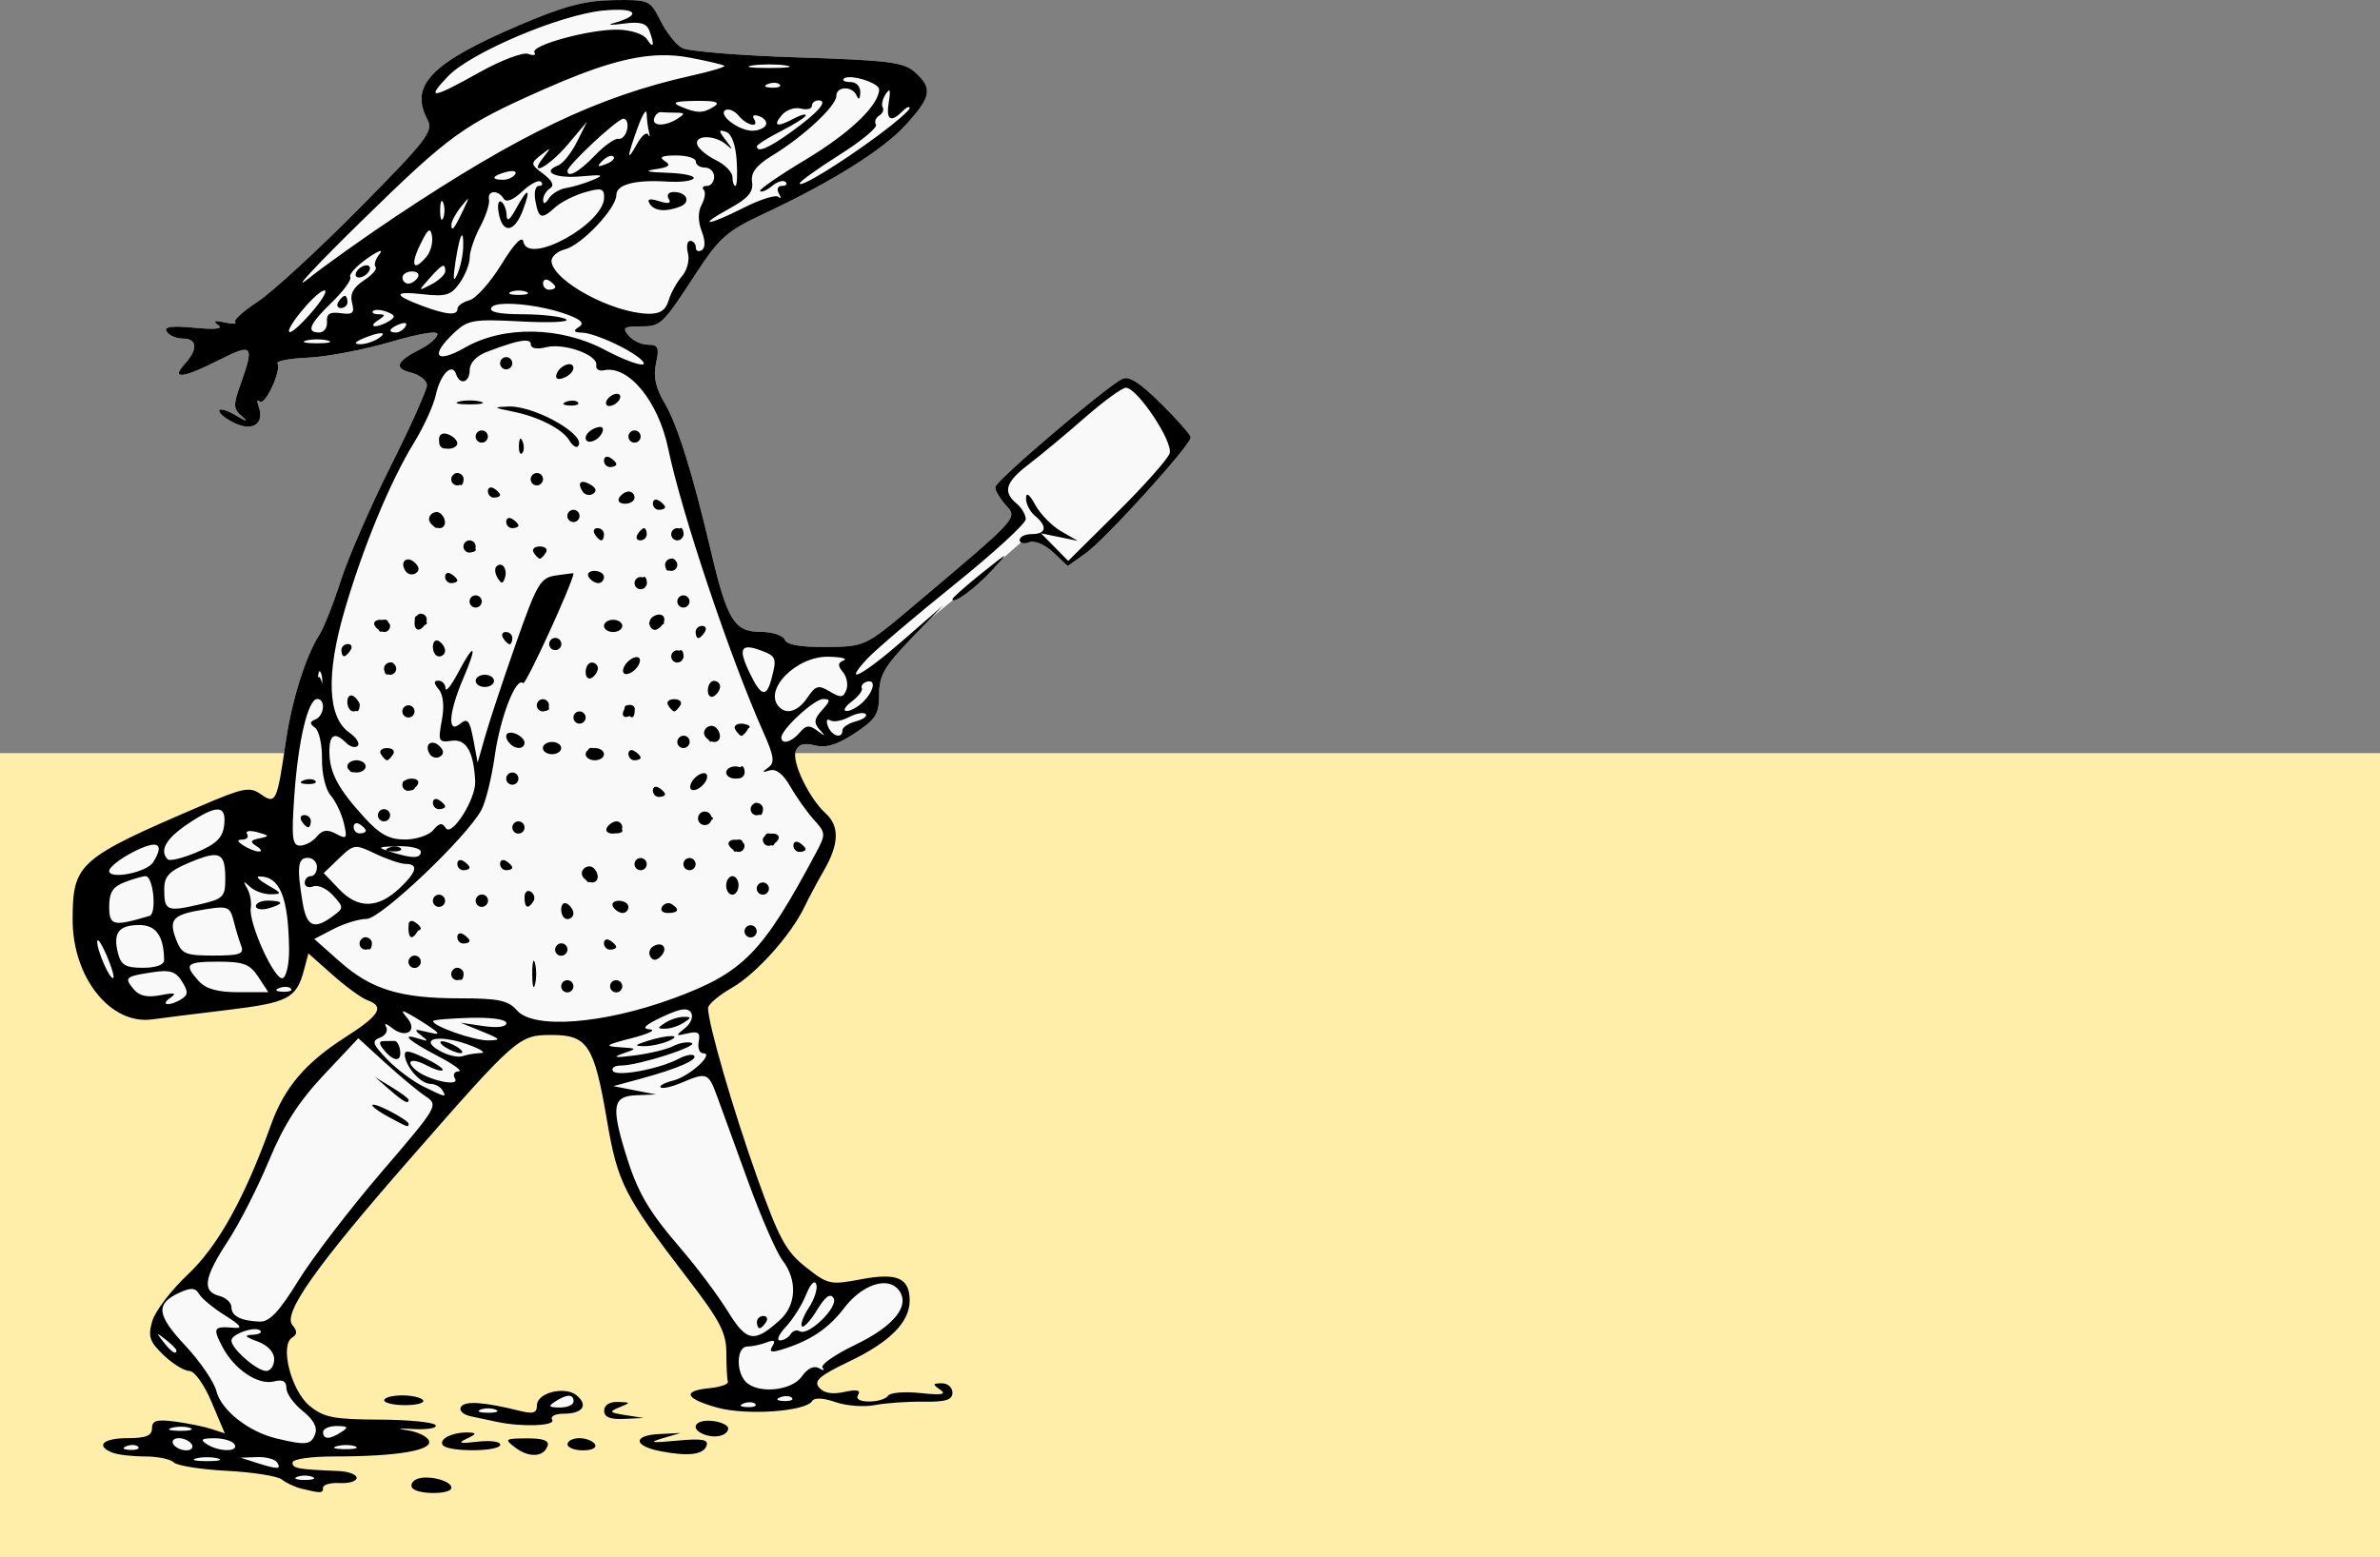
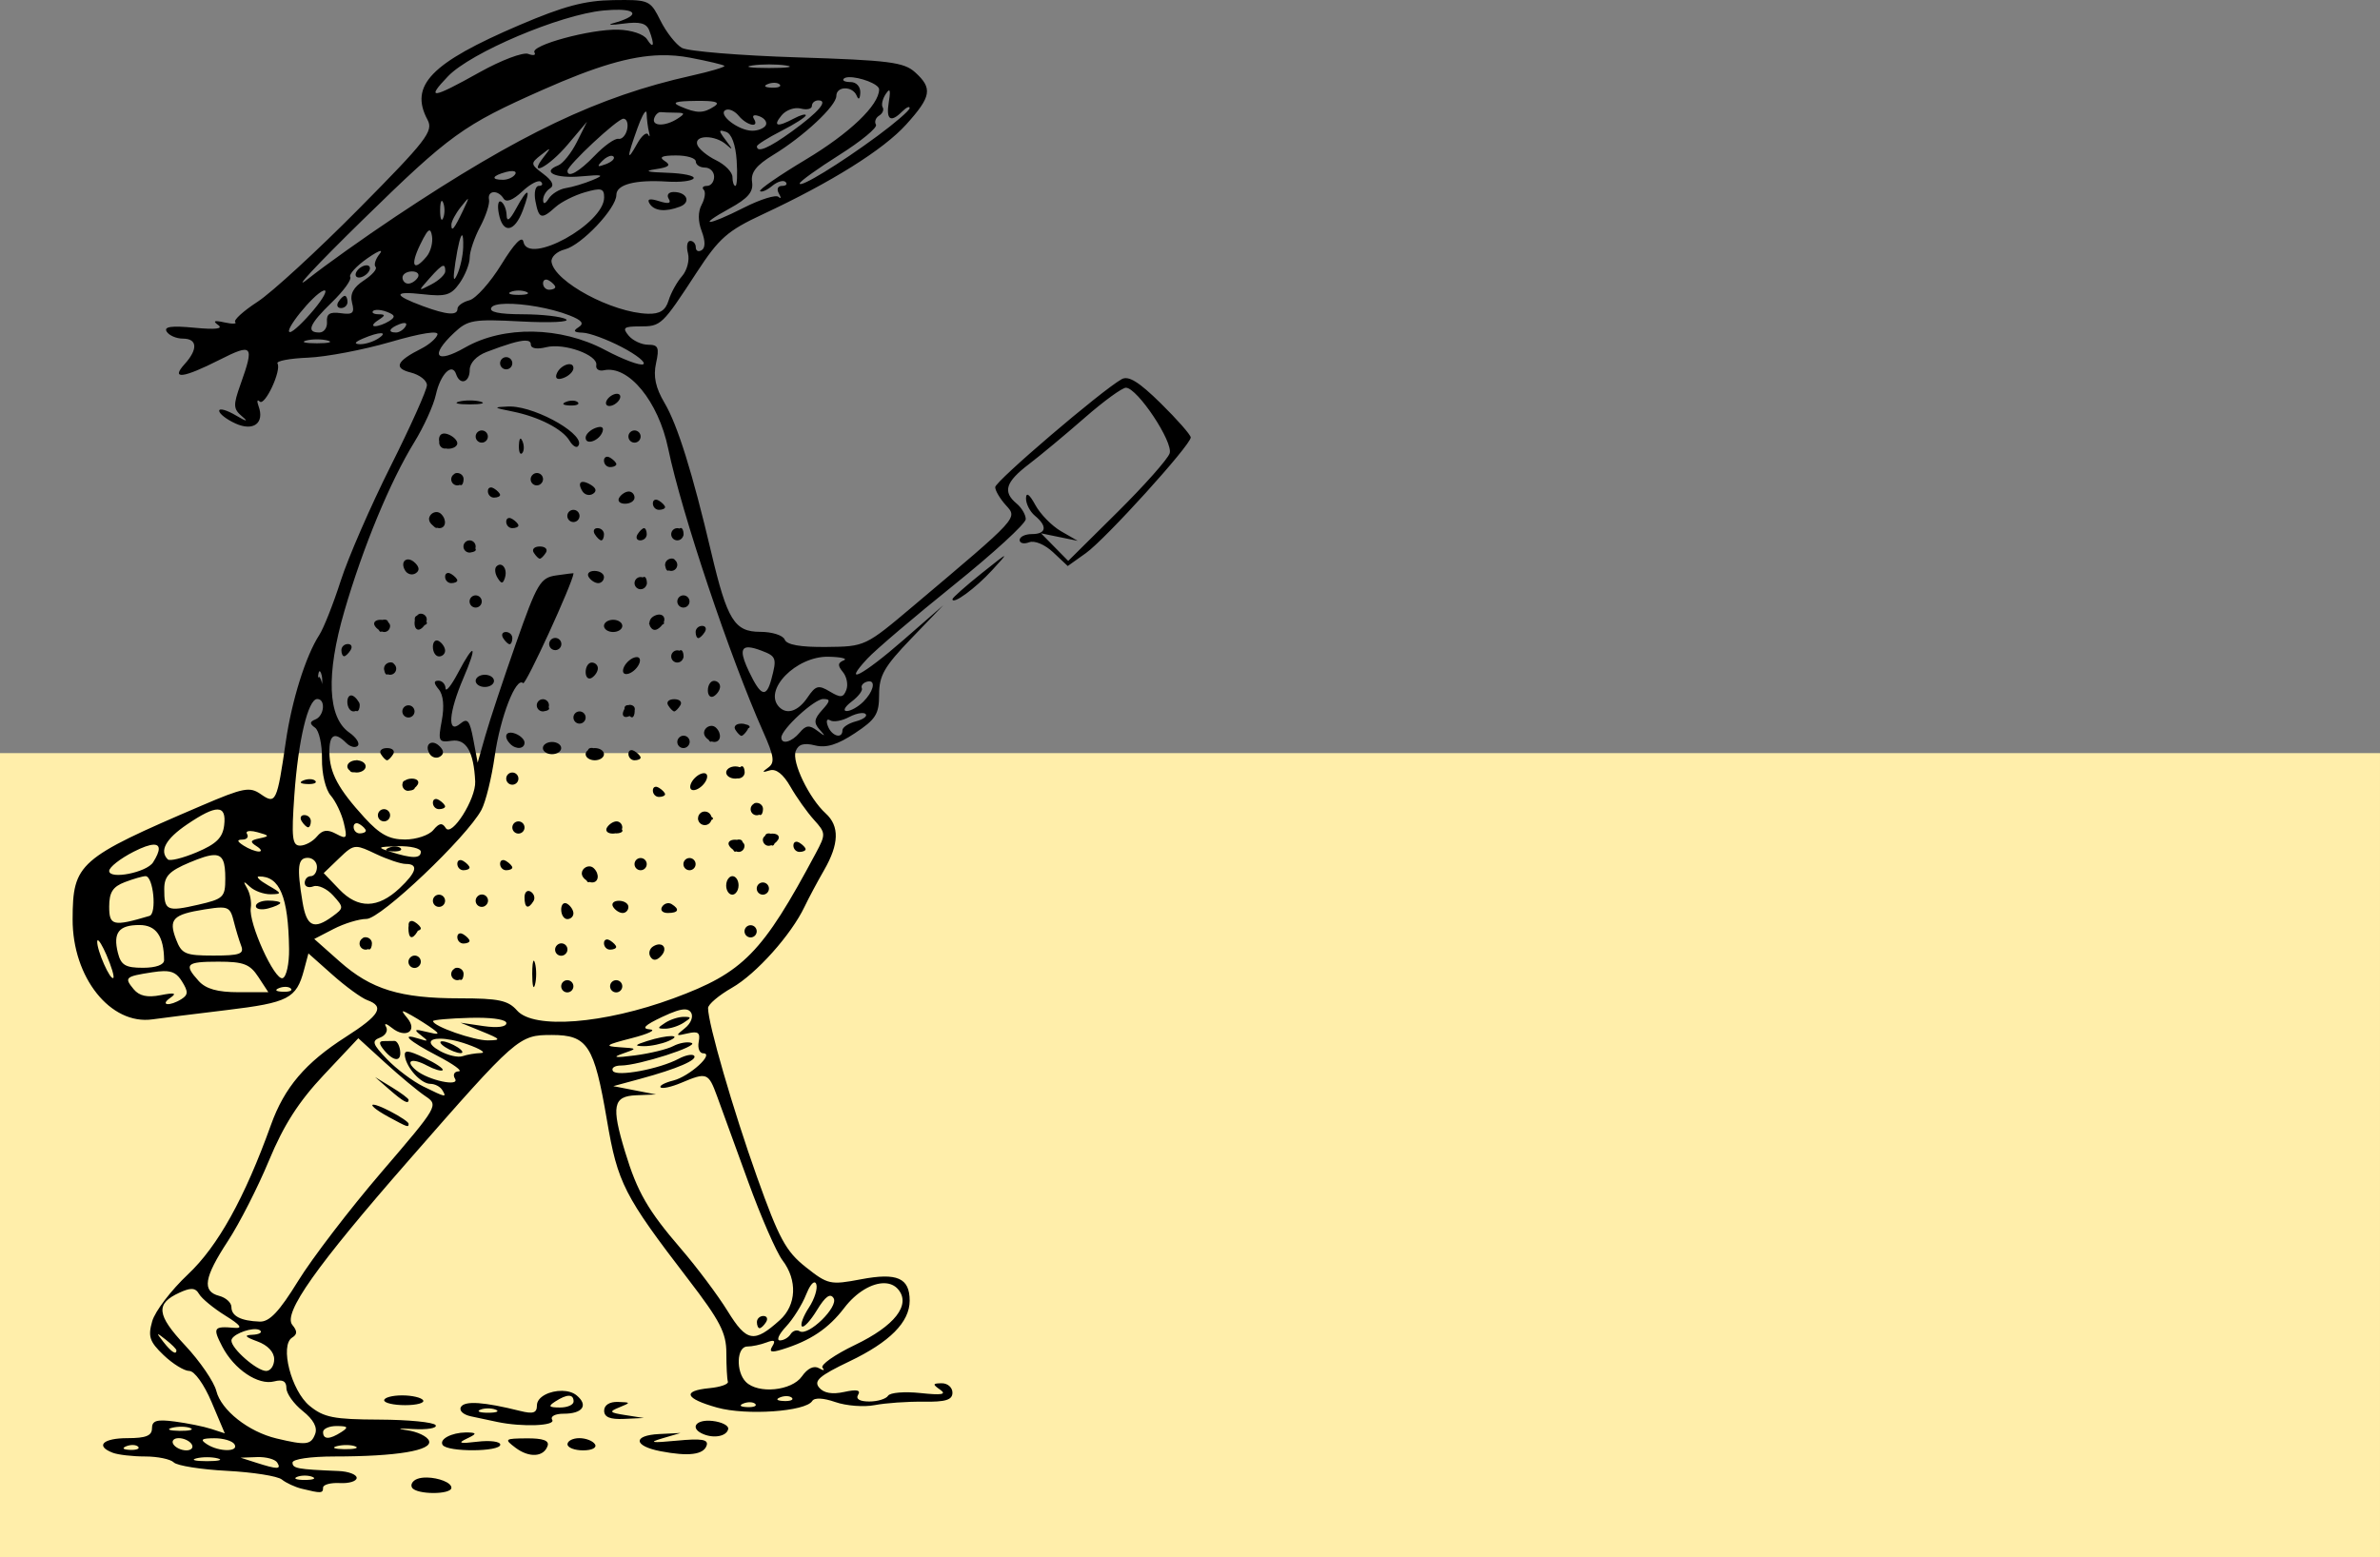
<svg xmlns="http://www.w3.org/2000/svg" xmlns:ns1="http://www.inkscape.org/namespaces/inkscape" xmlns:ns2="http://sodipodi.sourceforge.net/DTD/sodipodi-0.dtd" width="299.962mm" height="196.353mm" viewBox="0 0 1062.857 695.74" id="svg2" version="1.1" ns1:version="0.91 r13725" ns2:docname="beach girl.svg" ns1:export-filename="C:\Users\Z\Pictures\going to church.png" ns1:export-xdpi="90" ns1:export-ydpi="90">
  <rect x="0" y="0" width="1062.857" height="695.74" fill="#808080" stroke="none" />
  <defs id="defs4" />
  <ns2:namedview id="base" pagecolor="#ffffff" bordercolor="#666666" borderopacity="1.0" ns1:pageopacity="0.0" ns1:pageshadow="2" ns1:zoom="0.36799818" ns1:cx="807.40116" ns1:cy="249.04376" ns1:document-units="px" ns1:current-layer="layer1" showgrid="false" fit-margin-top="0" fit-margin-left="0" fit-margin-right="0" fit-margin-bottom="0" ns1:window-width="1366" ns1:window-height="745" ns1:window-x="-8" ns1:window-y="-8" ns1:window-maximized="1" />
  <g ns1:label="Layer 1" ns1:groupmode="layer" id="layer1" transform="translate(31.727,1089.733)">
    <rect style="opacity:1;fill:#ffeeaa;fill-opacity:1;stroke:none;stroke-width:1.7;stroke-linecap:round;stroke-linejoin:round;stroke-miterlimit:4;stroke-dasharray:none;stroke-dashoffset:0;stroke-opacity:1" id="rect4584" width="1062.857" height="359.322" x="-31.727" y="-753.314" ry="0.026" />
    <g id="g8890" transform="translate(-54.348,-19.022)">
-       <path id="path8887" transform="translate(-333.359,-728.858)" d="m 635.186,-341.854 c -1.554,0 -3.314,0.021 -5.316,0.049 -12.69,0.179 -22.118,2.687 -41.916,11.154 -39.562,16.92 -49.274,26.948 -41.025,42.359 2.701,5.046 -0.501,9.186 -30.699,39.695 -18.543,18.733 -38.901,37.434 -45.24,41.557 -6.339,4.123 -10.823,8.199 -9.963,9.059 0.86,0.86 -1.32,0.925 -4.846,0.146 -4.526,-1 -5.34,-0.655 -2.768,1.172 2.398,1.703 -1.235,2.118 -10.633,1.215 -10.281,-0.988 -13.736,-0.501 -12.35,1.742 1.059,1.713 4.308,3.115 7.221,3.115 6.488,0 6.812,4.719 0.781,11.383 -6.359,7.026 -0.698,6.34 15.521,-1.879 14.879,-7.54 15.688,-6.62 9.492,10.771 -3.432,9.633 -3.35,11.123 0.803,14.615 2.817,2.369 1.691,2.151 -2.881,-0.557 -4.127,-2.444 -7.504,-3.384 -7.504,-2.09 0,1.295 3.265,3.842 7.256,5.66 8.054,3.67 13.126,-0.17 10.309,-7.805 -0.814,-2.205 -0.578,-3.107 0.527,-2.002 2.271,2.271 9.839,-13.931 7.941,-17.002 -0.675,-1.092 5.44,-2.254 13.588,-2.584 8.148,-0.33 24.731,-3.483 36.85,-7.006 13.787,-4.008 21.648,-5.233 21.002,-3.273 -0.568,1.723 -3.803,4.524 -7.188,6.227 -11.165,5.615 -12.542,8.731 -4.725,10.693 3.969,0.996 7.217,3.539 7.217,5.65 10e-6,2.112 -7.304,18.412 -16.232,36.223 -8.928,17.811 -18.944,40.816 -22.256,51.123 -3.312,10.307 -7.626,21.216 -9.586,24.242 -6.06,9.356 -12.272,29.161 -14.963,47.709 -3.906,26.923 -4.464,28.1 -11.115,23.441 -4.972,-3.483 -7.73,-2.955 -26.414,5.047 -55.082,23.591 -57.589,25.8 -57.664,50.793 -0.078,26.034 16.961,47.388 35.68,44.713 3.618,-0.517 18.53,-2.381 33.137,-4.143 27.551,-3.323 31.1,-5.158 34.488,-17.828 l 2,-7.479 10.773,9.576 c 5.925,5.267 12.92,10.357 15.547,11.311 7.828,2.842 5.571,6.687 -9.645,16.42 -18.038,11.539 -27.386,22.53 -33.402,39.271 -11.743,32.679 -23.696,54.21 -37.09,66.809 -7.489,7.044 -14.659,16.445 -15.934,20.891 -1.97,6.869 -1.21,9.146 5.07,15.162 4.064,3.894 9.228,7.08 11.475,7.08 2.325,0 6.62,6.001 9.971,13.932 l 5.885,13.934 -6.025,-1.963 c -3.315,-1.08 -10.632,-2.567 -16.26,-3.305 -8.131,-1.066 -10.234,-0.441 -10.234,3.039 0,3.291 -2.713,4.379 -10.914,4.379 -11.028,0 -14.546,3.48 -6.6,6.529 2.374,0.911 8.883,1.656 14.463,1.656 5.58,0 11.344,1.197 12.807,2.66 1.463,1.463 12.146,3.155 23.74,3.76 11.595,0.605 22.617,2.346 24.492,3.869 1.876,1.523 5.866,3.372 8.867,4.109 8.741,2.149 9.551,2.108 9.551,-0.475 0,-1.347 3.377,-2.266 7.504,-2.045 4.127,0.221 7.504,-0.827 7.504,-2.328 0,-1.501 -3.683,-2.877 -8.186,-3.061 -18.287,-0.743 -20.467,-1.143 -20.467,-3.76 0,-1.554 8.06,-2.73 18.721,-2.73 27.751,0 43.889,-2.679 42.227,-7.012 -0.76,-1.981 -5.267,-4.119 -10.016,-4.752 -4.749,-0.633 -3.439,-0.855 2.912,-0.492 6.351,0.363 10.884,-0.415 10.072,-1.729 -0.812,-1.313 -12.148,-2.432 -25.191,-2.486 -20.356,-0.084 -24.759,-0.953 -31.082,-6.139 -8.23,-6.75 -13.418,-27.032 -7.803,-30.502 2.342,-1.447 2.364,-2.901 0.088,-5.645 -4.291,-5.17 10.53,-26.136 52.027,-73.59 48.345,-55.285 49.091,-55.939 63.82,-55.939 15.993,0 18.926,4.527 24.639,38.043 4.807,28.198 7.609,33.686 36.275,71.047 14.271,18.6 17.055,23.982 17.055,32.975 0,5.911 0.306,11.669 0.682,12.795 0.375,1.126 -3.308,2.43 -8.186,2.9 -12.398,1.195 -11.048,4.648 3.402,8.693 12.937,3.622 39.517,1.784 42.434,-2.936 0.986,-1.595 4.955,-1.413 10.371,0.475 4.825,1.682 12.726,2.289 17.557,1.35 4.83,-0.939 14.613,-1.625 21.742,-1.525 9.964,0.139 12.963,-0.797 12.963,-4.047 0,-2.325 -2.149,-4.209 -4.775,-4.188 -4.115,0.036 -4.209,0.438 -0.682,2.9 3.004,2.097 0.661,2.488 -8.803,1.475 -7.093,-0.76 -13.613,-0.221 -14.488,1.195 -0.875,1.416 -4.66,2.574 -8.412,2.574 -4.292,0 -6.13,-1.119 -4.955,-3.02 1.288,-2.085 -0.641,-2.471 -6.227,-1.244 -5.377,1.181 -9.134,0.523 -11.197,-1.963 -2.501,-3.013 0.13,-5.288 13.523,-11.689 18.066,-8.635 26.914,-17.558 26.914,-27.143 0,-10.141 -5.596,-12.595 -21.738,-9.533 -13.722,2.602 -14.798,2.365 -24.676,-5.459 -8.868,-7.023 -11.943,-12.714 -21.758,-40.238 -10.686,-29.967 -21.905,-68.704 -21.857,-75.471 0.012,-1.636 4.824,-5.718 10.695,-9.07 10.777,-6.154 26.424,-23.637 32.396,-36.201 1.784,-3.752 5.706,-11.101 8.717,-16.33 6.737,-11.701 6.957,-19.677 0.699,-25.371 -7.376,-6.711 -15.212,-23.002 -13.371,-27.799 1.182,-3.08 3.638,-3.812 8.609,-2.564 5.004,1.256 9.997,-0.268 17.797,-5.43 9.394,-6.217 10.842,-8.525 10.842,-17.283 0,-8.484 2.303,-12.502 14.326,-25.002 l 8.842,-9.193 c 3.458,-2.796 6.722,-5.45 9.775,-7.953 1.432,1.033 10.618,-5.877 17.539,-13.412 2.279,-2.481 3.79,-4.148 4.619,-5.154 3.133,-2.7 5.852,-5.085 8.25,-7.223 0.736,0.503 2.088,0.518 3.643,-0.078 2.425,-0.931 7.011,0.987 10.74,4.49 l 6.508,6.113 8.133,-5.791 c 8.723,-6.212 46.793,-48.232 46.793,-51.648 0,-1.131 -6.009,-7.975 -13.355,-15.211 -9.792,-9.645 -14.464,-12.53 -17.502,-10.812 -9.075,5.131 -56.463,45.609 -56.463,48.23 0,1.54 2.134,5.159 4.742,8.041 5.323,5.882 6.095,5.039 -41.277,45 -21.485,18.124 -21.558,18.16 -38.832,18.344 -11.629,0.124 -17.742,-0.955 -18.637,-3.287 -0.732,-1.909 -5.637,-3.471 -10.898,-3.471 -11.549,0 -14.769,-5.213 -21.906,-35.473 -8.419,-35.696 -15.047,-56.923 -20.842,-66.744 -4.03,-6.83 -5.111,-11.872 -3.812,-17.783 1.535,-6.989 0.996,-8.252 -3.527,-8.252 -2.937,0 -6.868,-1.843 -8.736,-4.094 -2.895,-3.488 -2.153,-4.092 5.016,-4.092 9.513,0 9.893,-0.363 25.48,-24.24 9.916,-15.189 13.667,-18.488 29.322,-25.795 30.727,-14.342 53.959,-28.883 64.123,-40.133 11.295,-12.503 11.929,-16.18 4.027,-23.336 -5.02,-4.546 -11.614,-5.384 -52.529,-6.678 -25.734,-0.814 -48.976,-2.726 -51.65,-4.25 -2.674,-1.524 -6.972,-6.998 -9.551,-12.164 -4.014,-8.041 -4.863,-9.199 -15.744,-9.211 z m -28.125,621.309 c -5.396,-0.107 -11.301,2.596 -11.301,6.496 0,3.391 -1.666,3.943 -7.504,2.482 -16.083,-4.023 -24.672,-4.618 -26.396,-1.828 -1.016,1.643 0.922,3.492 4.453,4.248 3.438,0.736 8.707,1.857 11.709,2.492 11.132,2.354 26.239,1.775 24.561,-0.941 -0.953,-1.541 1.282,-2.729 5.135,-2.729 8.461,0 11.118,-3.758 5.785,-8.184 -1.64,-1.361 -3.989,-1.989 -6.441,-2.037 z m -71.496,2.033 c -4.414,0 -8.025,0.983 -8.025,2.184 0,1.201 4.219,2.184 9.375,2.184 5.156,0 8.767,-0.983 8.025,-2.184 -0.742,-1.201 -4.961,-2.184 -9.375,-2.184 z m 96.352,2.92 c -3.724,-0.116 -6.141,1.42 -6.141,3.902 0,2.883 2.623,3.972 8.869,3.684 l 8.869,-0.408 -8.188,-1.279 c -7.224,-1.128 -7.545,-1.538 -2.729,-3.492 5.183,-2.103 5.149,-2.224 -0.682,-2.406 z m 39.766,8.391 c -5.587,0.222 -7.138,3.714 -1.562,6.016 4.897,2.021 10.432,0.86 11.059,-2.318 0.296,-1.501 -2.84,-3.117 -6.967,-3.592 -0.472,-0.054 -0.925,-0.089 -1.359,-0.105 -0.407,-0.016 -0.797,-0.015 -1.17,0 z m -107.68,5.238 c -6.369,0.11 -11.958,2.985 -10.361,5.568 2.013,3.258 25.746,3.151 25.746,-0.115 0,-1.406 -4.604,-1.998 -10.232,-1.314 -7.858,0.954 -8.966,0.643 -4.775,-1.344 4.424,-2.097 4.595,-2.624 0.904,-2.779 -0.43,-0.018 -0.857,-0.023 -1.281,-0.016 z m 95.883,0.246 -9.551,0.471 c -11.853,0.585 -11.496,5.331 0.576,7.664 12.541,2.423 19.265,1.593 20.629,-2.547 0.895,-2.716 -2.231,-3.217 -13.43,-2.15 -11.19,1.066 -12.686,0.828 -6.41,-1.023 l 8.186,-2.414 z m -45.186,2.307 c -2.913,0 -5.297,1.228 -5.297,2.729 0,1.501 3.144,2.729 6.984,2.729 3.96,-10e-6 6.251,-1.181 5.295,-2.729 -0.928,-1.501 -4.069,-2.729 -6.982,-2.729 z m -23.488,0.088 c -9.883,0.082 -10.161,0.312 -5.055,4.172 6.112,4.62 12.687,4.231 14.379,-0.85 0.78,-2.342 -2.142,-3.382 -9.324,-3.322 z M 546.75,318.18 c -1.66,-0.036 -3.225,0.149 -4.449,0.619 -2.098,0.805 -3.135,2.565 -2.305,3.908 1.956,3.165 17.561,3.193 17.561,0.031 0,-2.358 -5.827,-4.452 -10.807,-4.559 z" style="fill:#f9f9f9" ns1:connector-curvature="0" />
-       <path style="fill:#000000" d="m 635.186,-341.854 c -1.554,-0.002 -3.314,0.021 -5.316,0.049 -12.69,0.179 -22.118,2.687 -41.916,11.154 -39.562,16.92 -49.274,26.948 -41.025,42.359 2.701,5.046 -0.501,9.186 -30.699,39.695 -18.543,18.733 -38.901,37.434 -45.24,41.557 -6.339,4.123 -10.823,8.199 -9.963,9.059 0.86,0.86 -1.32,0.925 -4.846,0.146 -4.526,-1 -5.34,-0.655 -2.768,1.172 2.398,1.703 -1.235,2.118 -10.633,1.215 -10.281,-0.988 -13.736,-0.501 -12.35,1.742 1.059,1.713 4.308,3.115 7.221,3.115 6.488,0 6.812,4.719 0.781,11.383 -6.359,7.026 -0.698,6.34 15.521,-1.879 14.879,-7.54 15.688,-6.62 9.492,10.771 -3.432,9.633 -3.35,11.123 0.803,14.615 2.817,2.369 1.691,2.151 -2.881,-0.557 -4.127,-2.444 -7.504,-3.384 -7.504,-2.09 0,1.295 3.265,3.842 7.256,5.66 8.054,3.67 13.126,-0.17 10.309,-7.805 -0.814,-2.205 -0.578,-3.107 0.527,-2.002 2.271,2.271 9.839,-13.931 7.941,-17.002 -0.675,-1.092 5.44,-2.254 13.588,-2.584 8.148,-0.33 24.731,-3.483 36.85,-7.006 13.787,-4.008 21.648,-5.233 21.002,-3.273 -0.568,1.723 -3.803,4.524 -7.188,6.227 -11.165,5.615 -12.542,8.731 -4.725,10.693 3.969,0.996 7.217,3.539 7.217,5.65 10e-6,2.112 -7.304,18.412 -16.232,36.223 -8.928,17.811 -18.944,40.816 -22.256,51.123 -3.312,10.307 -7.626,21.216 -9.586,24.242 -6.06,9.356 -12.272,29.161 -14.963,47.709 -3.906,26.923 -4.464,28.1 -11.115,23.441 -4.972,-3.483 -7.73,-2.955 -26.414,5.047 -55.082,23.591 -57.589,25.8 -57.664,50.793 -0.078,26.034 16.961,47.388 35.68,44.713 3.618,-0.517 18.53,-2.381 33.137,-4.143 27.551,-3.323 31.1,-5.158 34.488,-17.828 l 2,-7.479 10.773,9.576 c 5.925,5.267 12.92,10.357 15.547,11.311 7.828,2.842 5.571,6.687 -9.645,16.42 -18.038,11.539 -27.386,22.53 -33.402,39.271 -11.743,32.679 -23.696,54.21 -37.09,66.809 -7.489,7.044 -14.659,16.445 -15.934,20.891 -1.97,6.869 -1.21,9.146 5.07,15.162 4.064,3.894 9.228,7.08 11.475,7.08 2.325,0 6.62,6.001 9.971,13.932 l 5.885,13.934 -6.025,-1.963 c -3.315,-1.08 -10.632,-2.567 -16.26,-3.305 -8.131,-1.066 -10.234,-0.441 -10.234,3.039 0,3.291 -2.713,4.379 -10.914,4.379 -11.028,0 -14.546,3.48 -6.6,6.529 2.374,0.911 8.883,1.656 14.463,1.656 5.58,0 11.344,1.197 12.807,2.66 1.463,1.463 12.146,3.155 23.74,3.76 11.595,0.605 22.617,2.346 24.492,3.869 1.876,1.523 5.866,3.372 8.867,4.109 8.741,2.149 9.551,2.108 9.551,-0.475 0,-1.347 3.377,-2.266 7.504,-2.045 4.127,0.221 7.504,-0.827 7.504,-2.328 0,-1.501 -3.683,-2.877 -8.186,-3.061 -18.287,-0.743 -20.467,-1.143 -20.467,-3.76 0,-1.554 8.059,-2.73 18.721,-2.73 27.751,0 43.889,-2.679 42.227,-7.012 -0.76,-1.981 -5.267,-4.119 -10.016,-4.752 -4.749,-0.633 -3.439,-0.855 2.912,-0.492 6.351,0.363 10.884,-0.415 10.072,-1.729 -0.812,-1.313 -12.148,-2.432 -25.191,-2.486 -20.356,-0.084 -24.759,-0.953 -31.082,-6.139 -8.23,-6.75 -13.418,-27.032 -7.803,-30.502 2.342,-1.447 2.364,-2.901 0.088,-5.645 -4.291,-5.17 10.53,-26.136 52.027,-73.59 48.345,-55.285 49.091,-55.939 63.82,-55.939 15.993,0 18.926,4.527 24.639,38.043 4.807,28.198 7.609,33.686 36.275,71.047 14.271,18.6 17.055,23.982 17.055,32.975 0,5.911 0.306,11.669 0.682,12.795 0.375,1.126 -3.308,2.43 -8.186,2.9 -12.398,1.195 -11.048,4.648 3.402,8.693 12.937,3.622 39.517,1.784 42.434,-2.936 0.986,-1.595 4.955,-1.413 10.371,0.475 4.825,1.682 12.726,2.289 17.557,1.35 4.83,-0.939 14.613,-1.625 21.742,-1.525 9.964,0.139 12.963,-0.797 12.963,-4.047 0,-2.325 -2.149,-4.209 -4.775,-4.188 -4.115,0.036 -4.209,0.438 -0.682,2.9 3.004,2.097 0.661,2.488 -8.803,1.475 -7.093,-0.76 -13.613,-0.221 -14.488,1.195 -0.875,1.416 -4.66,2.574 -8.412,2.574 -4.292,0 -6.13,-1.119 -4.955,-3.02 1.288,-2.085 -0.641,-2.471 -6.227,-1.244 -5.377,1.181 -9.134,0.523 -11.197,-1.963 -2.501,-3.013 0.13,-5.288 13.523,-11.689 18.066,-8.635 26.914,-17.558 26.914,-27.143 0,-10.141 -5.596,-12.595 -21.738,-9.533 -13.722,2.602 -14.798,2.365 -24.676,-5.459 -8.868,-7.023 -11.943,-12.714 -21.758,-40.238 -10.686,-29.967 -21.905,-68.704 -21.857,-75.471 0.012,-1.636 4.824,-5.718 10.695,-9.07 10.777,-6.154 26.424,-23.637 32.396,-36.201 1.784,-3.752 5.706,-11.101 8.717,-16.33 6.737,-11.701 6.957,-19.677 0.699,-25.371 -7.376,-6.711 -15.212,-23.002 -13.371,-27.799 1.182,-3.08 3.638,-3.812 8.609,-2.564 5.004,1.256 9.997,-0.268 17.797,-5.43 9.394,-6.217 10.842,-8.525 10.842,-17.283 0,-8.484 2.303,-12.502 14.326,-25.002 l 14.326,-14.895 -17.736,15.479 c -18.333,15.998 -27.794,20.9 -16.166,8.377 3.638,-3.919 21.043,-18.735 38.678,-32.926 17.635,-14.191 32.062,-27.411 32.062,-29.379 0,-1.968 -1.841,-5.106 -4.092,-6.975 -6.309,-5.236 -4.947,-9.617 5.457,-17.553 5.252,-4.006 16.494,-13.361 24.982,-20.789 8.488,-7.428 16.777,-13.457 18.42,-13.398 5.153,0.184 21.158,24.257 19.492,29.318 -0.848,2.576 -11.388,14.442 -23.422,26.367 l -21.879,21.684 -6.068,-6.166 -6.068,-6.164 8.188,1.678 8.186,1.678 -7.447,-4.291 c -4.096,-2.361 -9.266,-7.642 -11.488,-11.738 -2.584,-4.762 -4.08,-5.846 -4.15,-3.006 -0.06,2.443 1.733,5.97 3.984,7.838 5.687,4.72 5.111,8.186 -1.363,8.186 -3.002,0 -5.459,1.191 -5.459,2.645 0,1.454 1.905,1.911 4.232,1.018 2.425,-0.931 7.011,0.987 10.74,4.49 l 6.508,6.113 8.133,-5.791 c 8.723,-6.212 46.793,-48.232 46.793,-51.648 0,-1.131 -6.009,-7.975 -13.355,-15.211 -9.792,-9.645 -14.464,-12.53 -17.502,-10.812 -9.075,5.131 -56.463,45.609 -56.463,48.23 0,1.54 2.134,5.159 4.742,8.041 5.323,5.882 6.095,5.039 -41.277,45 -21.485,18.124 -21.558,18.16 -38.832,18.344 -11.629,0.124 -17.742,-0.955 -18.637,-3.287 -0.732,-1.909 -5.637,-3.471 -10.898,-3.471 -11.549,0 -14.769,-5.213 -21.906,-35.473 -8.419,-35.696 -15.047,-56.923 -20.842,-66.744 -4.03,-6.83 -5.111,-11.872 -3.812,-17.783 1.535,-6.989 0.996,-8.252 -3.527,-8.252 -2.937,0 -6.868,-1.843 -8.736,-4.094 -2.895,-3.488 -2.153,-4.092 5.016,-4.092 9.513,0 9.893,-0.363 25.48,-24.24 9.916,-15.189 13.667,-18.488 29.322,-25.795 30.727,-14.342 53.959,-28.883 64.123,-40.133 11.295,-12.503 11.929,-16.18 4.027,-23.336 -5.02,-4.546 -11.614,-5.384 -52.529,-6.678 -25.734,-0.814 -48.976,-2.726 -51.65,-4.25 -2.674,-1.524 -6.972,-6.998 -9.551,-12.164 -4.014,-8.041 -4.863,-9.199 -15.744,-9.211 z m -2.66,4.367 c 8.319,0.178 8.079,2.998 -2.656,5.994 -3.002,0.838 -0.995,0.927 4.459,0.199 7.432,-0.991 10.338,-0.225 11.598,3.059 2.485,6.477 1.963,8.609 -0.971,3.969 -1.473,-2.33 -6.977,-4.176 -12.92,-4.332 -12.389,-0.325 -39.333,7.016 -37.375,10.184 0.761,1.231 -0.495,1.518 -2.791,0.637 -2.296,-0.881 -12.077,2.816 -21.734,8.217 -21.301,11.912 -24.14,12.276 -14.113,1.811 10.211,-10.658 50.064,-27.544 69.4,-29.406 2.808,-0.27 5.184,-0.371 7.104,-0.33 z m 18.457,20.312 c 4.526,-0.107 8.834,0.27 13.146,1.088 7.943,1.506 14.851,3.148 15.35,3.646 0.499,0.499 -6.162,2.483 -14.801,4.408 -41.487,9.245 -76.573,25.961 -131.953,62.865 -14.107,9.401 -31.791,21.993 -39.295,27.982 -7.504,5.99 3.547,-5.921 24.559,-26.469 38.996,-38.136 44.758,-42.296 80.5,-58.135 23.392,-10.366 38.917,-15.065 52.494,-15.387 z m 48.471,4.094 c 2.72,0 5.44,0.156 7.504,0.469 4.127,0.625 0.751,1.139 -7.504,1.139 -8.255,0 -11.631,-0.513 -7.504,-1.139 2.064,-0.313 4.784,-0.469 7.504,-0.469 z m 35.652,5.703 c 4.579,-0.15 13.465,3.005 13.465,5.465 0,7.007 -13.147,19.582 -32.76,31.336 -11.862,7.109 -21.038,13.454 -20.393,14.1 0.646,0.646 3.075,-0.403 5.398,-2.332 2.324,-1.929 5.014,-2.718 5.979,-1.754 0.964,0.964 0.248,1.754 -1.592,1.754 -1.903,0 -2.498,1.469 -1.381,3.41 1.08,1.876 1.002,2.545 -0.172,1.486 -1.174,-1.058 -8.082,1.091 -15.354,4.775 -16.389,8.305 -21.489,8.646 -6.537,0.438 8.286,-4.549 10.745,-7.437 10.084,-11.842 -0.644,-4.29 1.862,-7.492 9.508,-12.148 13.551,-8.252 28.117,-21.871 28.117,-26.287 0,-4.495 7.3,-4.56 9.107,-0.082 0.822,2.038 1.463,1.488 1.592,-1.365 0.123,-2.724 -1.738,-4.775 -4.332,-4.775 -2.501,0 -3.874,-0.673 -3.051,-1.496 0.436,-0.436 1.264,-0.647 2.32,-0.682 z m -33.15,2.516 c 0.948,0.039 1.763,0.289 2.217,0.742 0.907,0.907 -0.705,1.552 -3.582,1.434 -3.179,-0.131 -3.825,-0.777 -1.648,-1.648 0.985,-0.394 2.066,-0.566 3.014,-0.527 z m 51.082,3.418 c 0.492,0.064 0.427,1.719 -0.135,5.113 -1.331,8.039 0.762,9.506 6.037,4.23 1.801,-1.801 3.275,-2.455 3.275,-1.453 0,1.002 -6.447,6.579 -14.326,12.395 -17.011,12.555 -34.793,23.415 -34.793,21.25 0,-0.85 7.985,-6.589 17.744,-12.752 9.759,-6.163 17.107,-12.238 16.328,-13.498 -0.779,-1.26 -0.147,-3.073 1.402,-4.031 1.55,-0.958 2.266,-2.637 1.59,-3.73 -0.676,-1.094 -0.055,-3.772 1.379,-5.951 0.708,-1.076 1.203,-1.61 1.498,-1.572 z m -31.594,4.432 c 4.588,0 0.194,5.166 -11.758,13.824 -10.334,7.486 -15.689,9.772 -15.689,6.697 0,-0.72 4.911,-3.814 10.914,-6.877 6.003,-3.063 10.916,-6.202 10.916,-6.975 0,-0.773 -2.376,-0.134 -5.279,1.42 -7.542,4.036 -9.587,3.493 -5.479,-1.457 1.955,-2.356 5.788,-3.699 8.52,-2.984 2.731,0.714 4.967,0.185 4.967,-1.176 0,-1.36 1.299,-2.473 2.889,-2.473 z m -51.711,0.23 c 6.345,0.085 7.754,0.823 5.162,2.498 -4.858,3.139 -7.704,3.139 -15.01,0 -4.153,-1.785 -2.523,-2.382 6.822,-2.496 1.111,-0.014 2.119,-0.014 3.025,-0.002 z m 11.416,3.855 c 1.44,0.047 3.295,1.09 4.686,2.766 3.731,4.496 9.46,5.643 6.816,1.365 -0.955,-1.545 0.135,-2.005 2.551,-1.078 2.321,0.89 3.541,2.719 2.711,4.062 -0.83,1.344 -3.587,2.403 -6.125,2.355 -6.092,-0.115 -15.206,-7.134 -11.908,-9.172 0.355,-0.22 0.79,-0.314 1.27,-0.299 z m -36.748,0.924 c 0.214,-0.01 0.341,0.28 0.357,0.906 0.066,2.504 0.533,6.189 1.037,8.188 0.504,1.999 0.34,2.527 -0.365,1.174 -0.705,-1.353 -2.917,0.49 -4.914,4.094 -4.727,8.53 -4.67,6.397 0.189,-7.092 1.622,-4.502 3.053,-7.239 3.695,-7.27 z m 6.686,0.242 c 1.088,0.113 4.125,0.223 6.752,0.246 4.081,0.036 4.182,0.427 0.684,2.688 -5.496,3.552 -11.605,3.431 -10.393,-0.205 0.538,-1.613 1.869,-2.841 2.957,-2.729 z m -16.707,2.934 c 1.492,0 2.242,2.149 1.668,4.775 -0.574,2.626 -2.332,4.527 -3.906,4.223 -1.574,-0.304 -6.336,3.072 -10.582,7.504 -6.96,7.264 -12.156,10.171 -12.156,6.799 0,-2.479 22.319,-23.301 24.977,-23.301 z m -16.266,1.365 -4.498,9.008 c -2.474,4.955 -6.267,9.689 -8.432,10.52 -7.553,2.898 -1.116,5.916 10.375,4.863 9.804,-0.898 10.566,-0.638 4.959,1.691 -3.643,1.514 -8.963,3.109 -11.822,3.545 -2.859,0.436 -6.308,2.543 -7.662,4.684 -1.558,2.461 -2.477,2.698 -2.504,0.643 -0.023,-1.787 1.354,-4.112 3.059,-5.166 2.068,-1.278 1.088,-3.433 -2.941,-6.473 -5.798,-4.373 -5.84,-4.715 -1.053,-8.479 4.567,-3.591 4.671,-3.519 1.242,0.854 -7.465,9.518 2.144,4.586 10.631,-5.457 l 8.646,-10.232 z m 59.877,3.996 c 0.407,-0.036 1.152,0.163 2.236,0.521 2.445,0.808 4.26,5.692 4.73,12.723 0.42,6.277 0.17,11.412 -0.557,11.412 -0.726,0 -1.321,-1.776 -1.32,-3.945 0,-2.169 -3.284,-5.546 -7.301,-7.504 -4.016,-1.958 -7.803,-5.095 -8.414,-6.971 -1.445,-4.435 8.019,-4.435 12.992,0 3.003,2.678 2.973,2.288 -0.137,-1.809 -2.382,-3.137 -3.125,-4.349 -2.23,-4.428 z m -20.152,11.053 c 4.878,-0.023 8.869,1.187 8.869,2.688 0,1.501 1.843,2.729 4.094,2.729 2.251,0 4.092,1.842 4.092,4.094 0,2.251 -1.433,4.094 -3.184,4.094 -1.751,0 -2.407,0.775 -1.459,1.723 0.948,0.948 0.538,3.936 -0.91,6.643 -1.688,3.154 -1.691,7.398 -0.008,11.824 1.68,4.42 1.68,7.489 0,8.527 -1.443,0.892 -2.625,0.32 -2.625,-1.27 0,-1.589 -1.112,-2.889 -2.473,-2.889 -1.36,0 -1.821,2.496 -1.023,5.547 0.798,3.051 -0.398,7.655 -2.66,10.232 -2.262,2.577 -4.955,7.449 -5.984,10.826 -1.357,4.454 -3.881,6.087 -9.191,5.947 -15.981,-0.42 -41.795,-14.286 -43.096,-23.148 -0.321,-2.185 2.359,-4.701 5.971,-5.607 7.421,-1.863 22.982,-18.322 22.982,-24.307 0,-4.697 8.373,-6.895 22.738,-5.971 5.752,0.37 11.042,-0.274 11.758,-1.432 0.715,-1.157 -4.605,-2.289 -11.822,-2.514 -8.938,-0.279 -10.577,-0.786 -5.143,-1.592 6.004,-0.89 7.018,-1.792 4.094,-3.643 -2.775,-1.756 -1.351,-2.472 4.98,-2.502 z m -28.756,0.16 c 0.353,0.01 0.649,0.116 0.859,0.326 0.84,0.84 -0.674,2.366 -3.365,3.391 -3.889,1.481 -4.202,1.168 -1.527,-1.527 1.388,-1.397 2.973,-2.22 4.033,-2.189 z m -44.178,6.82 c 1.178,0.066 1.672,0.569 1.146,1.42 -0.841,1.361 -3.298,2.475 -5.461,2.475 -5.648,0 -4.842,-1.855 1.529,-3.521 1.126,-0.295 2.078,-0.413 2.785,-0.373 z m 11.826,4.527 c 0.363,-0.008 0.649,0.077 0.838,0.266 1.006,1.006 0.566,1.83 -0.977,1.83 -1.543,0 -2.217,3.07 -1.5,6.822 1.52,7.951 2.698,8.298 8.945,2.645 2.538,-2.297 8.466,-5.28 13.176,-6.631 7.262,-2.083 8.562,-1.733 8.562,2.301 0,11.818 -33.983,30.538 -36.041,19.854 -0.564,-2.927 -4.014,0.612 -9.857,10.109 -4.945,8.036 -11.376,15.234 -14.291,15.996 -2.915,0.762 -5.301,2.471 -5.301,3.797 0,3.131 -4.748,2.762 -15.494,-1.207 -13.288,-4.908 -13.297,-6.797 -0.023,-5.301 10.363,1.168 12.663,0.469 16.508,-5.02 2.457,-3.508 4.467,-8.621 4.467,-11.363 0,-2.742 2.092,-8.916 4.648,-13.719 2.556,-4.803 4.343,-10.269 3.973,-12.145 -0.825,-4.174 4.01,-4.527 6.514,-0.477 1.16,1.877 4.163,0.728 8.338,-3.193 2.915,-2.739 5.943,-4.529 7.516,-4.564 z m 60.104,4.824 c -2.298,0 -3.273,1.325 -2.225,3.021 1.272,2.058 -0.092,2.4 -4.275,1.072 -4.183,-1.328 -5.545,-0.988 -4.273,1.07 2.077,3.361 7.084,3.866 13.586,1.371 5.065,-1.944 3.088,-6.535 -2.812,-6.535 z m -65.436,0.293 c -0.577,-0.129 -2.309,2.261 -4.994,7.211 -2.757,5.082 -4.106,6.016 -4.18,2.891 -0.06,-2.538 -1.159,-5.265 -2.443,-6.059 -1.284,-0.794 -1.755,1.59 -1.047,5.297 1.756,9.185 6.986,8.479 10.732,-1.447 1.932,-5.118 2.509,-7.764 1.932,-7.893 z m -26.543,2.836 c 0.398,-0.172 -0.337,1.438 -2.061,5.057 -3.978,8.353 -5.238,9.901 -5.238,6.434 0,-1.464 1.91,-5.046 4.244,-7.959 1.751,-2.185 2.745,-3.397 3.055,-3.531 z m -11.604,0.85 c 0.195,-0.043 0.418,0.211 0.654,0.797 0.757,1.876 0.757,4.946 0,6.822 -0.757,1.876 -1.377,0.34 -1.377,-3.412 0,-2.579 0.294,-4.111 0.723,-4.207 z m -5.424,13.201 c 0.482,0.078 0.803,0.931 1.068,2.479 0.49,2.861 -0.581,6.976 -2.381,9.145 -5.85,7.049 -7.478,4.165 -2.939,-5.203 2.196,-4.533 3.448,-6.551 4.252,-6.42 z m 14.525,2.162 c 0.382,0.12 0.573,1.868 0.469,5.443 -0.105,3.627 -1.304,9.051 -2.664,12.053 -1.723,3.804 -1.969,2.15 -0.811,-5.457 1.206,-7.919 2.37,-12.24 3.006,-12.039 z m -36.471,7.008 c 0.421,0.002 0.333,0.421 -0.365,1.295 -1.863,2.331 -2.678,4.949 -1.811,5.816 0.868,0.868 -1.47,3.574 -5.193,6.014 -4.755,3.115 -6.337,6.093 -5.314,10.004 1.206,4.611 0.336,5.411 -5.062,4.65 -4.841,-0.682 -6.422,0.312 -6.141,3.857 0.208,2.626 -1.328,4.775 -3.412,4.775 -6.033,0 -4.48,-3.718 5.654,-13.541 5.194,-5.035 8.864,-10.094 8.154,-11.242 -0.71,-1.148 2.716,-4.897 7.611,-8.33 3.06,-2.146 5.177,-3.302 5.879,-3.299 z m -6.207,6.395 c -1.501,0 -3.488,1.23 -4.416,2.73 -0.928,1.501 -0.458,2.729 1.043,2.729 1.501,0 3.488,-1.228 4.416,-2.729 0.928,-1.501 0.458,-2.73 -1.043,-2.73 z m 34.137,0.232 c 0.765,-0.136 1.016,0.704 1.016,2.4 0,1.448 -2.764,4.083 -6.141,5.855 -6.107,3.205 -6.112,3.19 -0.941,-2.633 3.248,-3.659 5.083,-5.448 6.066,-5.623 z m -13.832,2.498 c 2.34,0 3.496,1.228 2.568,2.729 -0.928,1.501 -2.844,2.729 -4.256,2.729 -1.412,0 -2.566,-1.228 -2.566,-2.729 0,-1.501 1.914,-2.729 4.254,-2.729 z m 59.713,3.646 c 0.436,-0.043 0.961,0.098 1.523,0.445 1.501,0.928 2.729,2.229 2.729,2.891 0,0.662 -1.228,1.203 -2.729,1.203 -1.501,0 -2.729,-1.301 -2.729,-2.891 0,-0.993 0.479,-1.577 1.205,-1.648 z m -98.881,4.844 c 1.508,-0.138 -0.466,3.548 -4.676,8.602 -4.49,5.39 -9.243,9.89 -10.561,9.998 -3.527,0.29 10.387,-17.02 14.887,-18.52 0.132,-0.044 0.249,-0.071 0.35,-0.08 z m 86.76,0.049 c 1.236,0 2.474,0.19 3.412,0.568 1.876,0.757 0.34,1.375 -3.412,1.375 -3.752,0 -5.286,-0.618 -3.41,-1.375 0.938,-0.378 2.174,-0.568 3.41,-0.568 z m -77.609,2.375 c -0.662,0 -1.961,1.228 -2.889,2.729 -0.928,1.501 -0.386,2.729 1.203,2.729 1.589,0 2.891,-1.228 2.891,-2.729 0,-1.501 -0.543,-2.729 -1.205,-2.729 z m 72.006,3.537 c 7.527,-0.166 19.808,1.848 28.301,5.178 5.622,2.205 6.723,3.628 4.094,5.295 -2.632,1.669 -2.135,2.324 1.861,2.445 3.002,0.091 10.863,2.992 17.469,6.447 6.606,3.455 10.903,6.9 9.551,7.656 -1.353,0.756 -9.047,-2.125 -17.098,-6.404 -19.752,-10.499 -45.212,-10.941 -62.451,-1.084 -13.105,7.493 -15.9,3.754 -4.91,-6.57 6.162,-5.789 8.527,-6.188 30.074,-5.057 12.862,0.675 21.825,0.238 19.918,-0.973 -1.907,-1.21 -10.6,-2.219 -19.318,-2.242 -10.788,-0.028 -15.262,-0.998 -14.004,-3.033 0.654,-1.057 3.092,-1.583 6.514,-1.658 z m -57.762,2.732 c 1.229,-0.054 2.915,0.246 4.535,0.867 3.735,1.433 3.957,2.288 1.072,4.117 -2.002,1.269 -4.866,2.307 -6.367,2.307 -1.501,0 -0.888,-1.19 1.363,-2.645 3.37,-2.178 3.412,-2.653 0.229,-2.688 -2.126,-0.023 -3.223,-0.685 -2.438,-1.471 0.295,-0.295 0.868,-0.456 1.605,-0.488 z m 12.428,5.855 c 0.83,0.043 1.033,0.584 0.436,1.551 -0.917,1.484 -2.822,2.697 -4.234,2.697 -3.925,0 -3.059,-1.955 1.668,-3.77 0.911,-0.349 1.633,-0.504 2.131,-0.479 z m -10.551,4.559 c 1.391,0 1.221,0.806 -1.273,2.418 -2.251,1.455 -5.934,2.579 -8.186,2.496 -2.699,-0.099 -2.235,-0.95 1.363,-2.496 3.751,-1.612 6.704,-2.418 8.096,-2.418 z m -28.561,2.75 c 1.731,0 3.462,0.172 4.775,0.516 2.626,0.686 0.478,1.248 -4.775,1.248 -5.253,0 -7.402,-0.562 -4.775,-1.248 1.313,-0.343 3.044,-0.516 4.775,-0.516 z m 92.992,0.568 c 1.73,-0.012 2.516,0.564 2.516,1.697 0,1.806 2.687,2.289 6.875,1.238 7.986,-2.004 23.219,3.481 22.361,8.053 -0.322,1.716 1.189,2.732 3.357,2.26 11.023,-2.403 24.368,13.827 28.754,34.969 5.949,28.678 27.601,93.247 42.438,126.555 4.877,10.95 5.274,13.776 2.236,15.947 -2.911,2.08 -2.774,2.35 0.645,1.271 2.829,-0.892 6.049,1.627 9.262,7.246 2.709,4.738 7.427,11.387 10.484,14.775 5.366,5.947 5.394,6.467 0.832,15.008 -23.851,44.65 -32.317,53.287 -63.482,64.766 -31.147,11.472 -62.472,13.919 -69.902,5.459 -3.986,-4.538 -8.22,-5.438 -25.607,-5.438 -26.623,0 -39.555,-3.972 -53.652,-16.482 L 496.316,77.594 504.971,73.119 c 4.76,-2.461 11.372,-4.475 14.693,-4.475 6.321,0 44.795,-36.523 51.322,-48.719 1.888,-3.529 4.556,-14.343 5.928,-24.031 2.475,-17.476 9.567,-35.676 12.686,-32.557 1.113,1.113 22.137,-44.72 22.514,-49.08 0.01,-0.115 -3.458,0.302 -7.709,0.926 -7.128,1.046 -8.524,3.396 -17.957,30.227 -5.625,16.001 -11.786,34.564 -13.691,41.254 l -3.465,12.162 -1.936,-10.316 c -1.61,-8.583 -2.596,-9.768 -5.867,-7.053 -5.856,4.86 -5.166,-4.991 1.428,-20.373 6.472,-15.099 5.032,-16.438 -2.445,-2.273 -2.971,5.628 -5.457,8.698 -5.523,6.822 -0.066,-1.876 -1.499,-3.412 -3.184,-3.412 -2.189,0 -2.141,1.11 0.164,3.887 2.039,2.456 2.536,7.562 1.352,13.875 -1.749,9.322 -1.452,9.926 4.461,9.074 6.458,-0.93 9.812,4.907 10.449,18.189 0.373,7.769 -10.545,25.023 -13.158,20.795 -1.544,-2.499 -2.914,-2.276 -5.555,0.906 -1.927,2.322 -7.622,4.223 -12.654,4.223 -7.021,0 -11.229,-2.278 -18.084,-9.789 -11.708,-12.828 -15.542,-19.952 -15.66,-29.096 -0.104,-8.055 2.33,-9.444 7.498,-4.275 1.776,1.776 4.096,2.361 5.156,1.301 1.06,-1.06 -0.644,-3.728 -3.787,-5.93 -9.668,-6.772 -10.437,-25.861 -2.182,-54.238 8.333,-28.645 20.469,-57.968 31.227,-75.451 4.253,-6.912 8.587,-16.455 9.631,-21.207 2.02,-9.196 7.269,-14.525 9.049,-9.186 1.701,5.103 6.072,3.725 6.072,-1.914 0,-3.076 3.001,-6.278 7.504,-8.004 8.876,-3.403 14.386,-5.051 17.27,-5.07 z m -8.477,7.369 c -1.501,0 -2.729,1.228 -2.729,2.729 0,1.501 1.228,2.729 2.729,2.729 1.501,0 2.73,-1.228 2.73,-2.729 0,-1.501 -1.23,-2.729 -2.73,-2.729 z m 28.404,3.15 c -0.135,-0.009 -0.277,-0.009 -0.422,0.002 -1.936,0.141 -4.678,1.974 -5.527,4.523 -0.665,1.994 0.583,2.604 3.24,1.584 2.377,-0.912 4.322,-2.857 4.322,-4.322 0,-1.177 -0.668,-1.725 -1.613,-1.787 z m 21.037,13.221 c -1.501,0 -3.488,1.23 -4.416,2.73 -0.928,1.501 -0.458,2.729 1.043,2.729 1.501,0 3.486,-1.228 4.414,-2.729 0.928,-1.501 0.46,-2.73 -1.041,-2.73 z m -65.738,2.98 c -1.731,0 -3.462,0.17 -4.775,0.514 -2.626,0.686 -0.478,1.248 4.775,1.248 5.253,0 7.402,-0.562 4.775,-1.248 -1.313,-0.343 -3.044,-0.514 -4.775,-0.514 z m 46.088,0.086 c -0.948,-0.039 -2.029,0.133 -3.014,0.527 -2.177,0.871 -1.53,1.518 1.648,1.648 2.877,0.118 4.489,-0.525 3.582,-1.432 -0.453,-0.453 -1.269,-0.705 -2.217,-0.744 z m -27.771,2.617 c -0.395,-0.011 -0.779,-0.01 -1.152,0.006 -6.864,0.283 -6.674,0.503 1.938,2.225 11.664,2.332 22.412,7.843 25.492,13.072 1.263,2.145 2.92,3.277 3.684,2.514 4.515,-4.515 -17.71,-17.459 -29.961,-17.816 z m 39.672,9.137 c -0.513,0.034 -1.147,0.192 -1.895,0.479 -2.377,0.912 -4.322,2.857 -4.322,4.322 0,3.587 6.203,1.341 7.562,-2.738 0.415,-1.246 0.083,-1.952 -0.873,-2.057 -0.143,-0.016 -0.302,-0.017 -0.473,-0.006 z m -52.605,1.553 c -1.501,0 -2.729,1.228 -2.729,2.729 0,1.501 1.228,2.729 2.729,2.729 1.501,0 2.729,-1.228 2.729,-2.729 0,-1.501 -1.228,-2.729 -2.729,-2.729 z m 68.219,0 c -1.501,0 -2.729,1.228 -2.729,2.729 0,1.501 1.228,2.729 2.729,2.729 1.501,0 2.729,-1.228 2.729,-2.729 0,-1.501 -1.228,-2.729 -2.729,-2.729 z m -84.918,1.377 c -1.502,-0.021 -2.402,0.972 -2.402,2.803 0,0.317 0.047,0.622 0.119,0.918 -0.015,0.093 -0.043,0.182 -0.043,0.277 0,1.501 1.154,2.729 2.566,2.729 0.151,0 0.31,-0.02 0.471,-0.047 0.316,0.077 0.641,0.131 0.98,0.131 2.251,0 4.092,-1.097 4.092,-2.438 0,-1.34 -1.841,-3.144 -4.092,-4.008 -0.623,-0.239 -1.191,-0.358 -1.691,-0.365 z m 34.066,2.297 c -0.414,-0.063 -0.697,0.935 -0.779,2.922 -0.118,2.877 0.527,4.487 1.434,3.58 0.907,-0.907 1.003,-3.261 0.215,-5.23 -0.327,-0.816 -0.621,-1.234 -0.869,-1.271 z m 38.49,8.078 c -0.31,0.031 -0.571,0.16 -0.773,0.369 -0.32,0.275 -0.508,0.738 -0.508,1.361 0,1.589 1.228,2.891 2.729,2.891 1.168,0 2.161,-0.33 2.549,-0.787 0.159,-0.153 0.254,-0.32 0.254,-0.498 0,-0.662 -1.228,-1.963 -2.729,-2.891 -0.563,-0.348 -1.086,-0.488 -1.521,-0.445 z m -66.859,7.268 c -0.614,0 -1.065,0.186 -1.342,0.498 -0.776,0.482 -1.301,1.336 -1.301,2.312 0,1.501 1.228,2.729 2.729,2.729 0.396,0 0.771,-0.089 1.111,-0.242 0.184,0.097 0.353,0.16 0.49,0.16 0.662,0 1.203,-1.228 1.203,-2.729 0,-1.501 -1.301,-2.729 -2.891,-2.729 z m 35.637,0 c -0.778,0 -1.478,0.334 -1.977,0.861 -0.509,0.496 -0.828,1.186 -0.828,1.949 0,1.501 1.228,2.729 2.729,2.729 0.781,0 1.484,-0.335 1.982,-0.865 0.506,-0.496 0.822,-1.186 0.822,-1.945 0,-1.501 -1.228,-2.729 -2.729,-2.729 z m 20.363,3.969 c -1.433,0.116 -1.625,1.628 -0.059,4.162 1.004,1.625 3.101,2.168 4.658,1.205 1.833,-1.133 1.555,-2.538 -0.791,-3.988 -1.642,-1.015 -2.949,-1.449 -3.809,-1.379 z m -41.064,2.49 c -0.726,0.072 -1.205,0.655 -1.205,1.648 0,1.589 1.228,2.891 2.729,2.891 1.501,0 2.729,-0.541 2.729,-1.203 0,-0.662 -1.228,-1.963 -2.729,-2.891 -0.563,-0.348 -1.088,-0.488 -1.523,-0.445 z m 61.719,1.811 c -1.412,0 -3.328,1.228 -4.256,2.729 -0.928,1.501 0.229,2.729 2.568,2.729 2.34,0 4.254,-1.228 4.254,-2.729 0,-1.501 -1.154,-2.729 -2.566,-2.729 z m 11.959,3.646 c -0.726,0.072 -1.205,0.655 -1.205,1.648 0,1.589 1.228,2.891 2.729,2.891 1.501,0 2.729,-0.541 2.729,-1.203 0,-0.662 -1.228,-1.963 -2.729,-2.891 -0.563,-0.348 -1.088,-0.488 -1.523,-0.445 z m -36.68,4.539 c -1.501,0 -2.729,1.228 -2.729,2.729 0,1.501 1.228,2.729 2.729,2.729 1.501,0 2.729,-1.228 2.729,-2.729 0,-1.501 -1.228,-2.729 -2.729,-2.729 z m -61.15,0.992 c -1.442,-0.004 -2.828,1.041 -3.207,2.4 -0.147,0.289 -0.176,0.649 -0.084,1.053 0.048,0.396 0.184,0.8 0.432,1.201 0.294,0.475 0.708,0.916 1.176,1.297 0.642,0.684 1.273,1.16 1.672,1.16 0.1,0 0.196,-0.035 0.289,-0.088 0.345,0.104 0.684,0.17 1,0.17 2.934,0 3.419,-3.698 0.824,-6.293 -0.63,-0.63 -1.373,-0.898 -2.102,-0.9 z m 32.34,2.654 c -0.726,0.072 -1.207,0.657 -1.207,1.65 0,1.589 1.23,2.889 2.73,2.889 1.501,0 2.729,-0.541 2.729,-1.203 0,-0.662 -1.228,-1.961 -2.729,-2.889 -0.563,-0.348 -1.088,-0.49 -1.523,-0.447 z m 76.801,4.457 c -0.178,0 -0.409,0.1 -0.66,0.26 -0.295,-0.11 -0.609,-0.178 -0.941,-0.178 -1.501,0 -2.729,1.228 -2.729,2.729 0,1.501 1.228,2.73 2.729,2.73 0.969,0 1.818,-0.516 2.303,-1.283 0.315,-0.437 0.502,-0.964 0.502,-1.529 0,-1.501 -0.541,-2.729 -1.203,-2.729 z m -37.236,0.082 c -1.589,0 -2.131,1.228 -1.203,2.729 0.928,1.501 2.227,2.73 2.889,2.73 0.662,0 1.205,-1.23 1.205,-2.73 0,-1.501 -1.301,-2.729 -2.891,-2.729 z m 20.787,0 c -0.662,0 -1.961,1.228 -2.889,2.729 -0.928,1.501 -0.386,2.73 1.203,2.73 1.589,0 2.891,-1.23 2.891,-2.73 0,-1.501 -0.543,-2.729 -1.205,-2.729 z m -77.93,5.459 c -1.018,0 -1.9,0.571 -2.369,1.402 -0.041,0.062 -0.077,0.129 -0.109,0.201 -0.048,0.105 -0.083,0.216 -0.117,0.328 -7.7e-4,0.003 -10e-4,0.006 -0.002,0.01 -0.077,0.251 -0.131,0.512 -0.131,0.787 0,1.501 1.228,2.729 2.729,2.729 0.274,0 0.533,-0.053 0.783,-0.129 1.158,-0.139 2.02,-0.603 2.02,-1.156 0,-0.167 -0.08,-0.376 -0.221,-0.607 0.087,-0.265 0.146,-0.543 0.146,-0.836 0,-1.501 -1.228,-2.729 -2.729,-2.729 z m 31.381,2.729 c -2.428,0 -3.656,1.228 -2.729,2.729 0.928,1.501 2.155,2.729 2.729,2.729 0.573,0 1.801,-1.228 2.729,-2.729 0.928,-1.501 -0.3,-2.729 -2.729,-2.729 z m 207.34,4.332 c -0.322,-0.107 -3.48,2.395 -10.111,7.701 -7.129,5.704 -12.961,10.881 -12.961,11.504 0,2.694 10.211,-4.767 17.736,-12.961 3.695,-4.023 5.62,-6.15 5.336,-6.244 z m -148.436,1.043 c -0.454,0 -0.877,0.109 -1.26,0.287 -0.093,0.038 -0.178,0.087 -0.266,0.135 -0.032,0.019 -0.068,0.032 -0.1,0.053 -0.798,0.478 -1.34,1.343 -1.34,2.336 0,0.303 0.062,0.59 0.154,0.863 0.171,1.036 0.61,1.783 1.125,1.783 0.119,0 0.262,-0.052 0.416,-0.125 0.32,0.132 0.667,0.207 1.033,0.207 1.501,0 2.729,-1.228 2.729,-2.729 0,-0.845 -0.396,-1.594 -1.004,-2.096 -0.242,-0.44 -0.745,-0.715 -1.488,-0.715 z m -117.67,0.395 c -2.013,-0.057 -3.136,2.123 -1.354,5.008 1.004,1.625 3.078,2.183 4.605,1.238 1.864,-1.152 1.815,-2.679 -0.145,-4.639 -1.094,-1.094 -2.192,-1.582 -3.107,-1.607 z m 41.197,2.355 c -0.572,-0.055 -1.196,0.179 -1.807,0.789 -0.901,0.901 -0.675,3.194 0.5,5.096 1.719,2.782 2.361,2.785 3.285,0.012 0.989,-2.968 -0.261,-5.731 -1.979,-5.896 z m 41.965,2.789 c -2.34,0 -3.494,1.228 -2.566,2.729 0.928,1.501 2.842,2.73 4.254,2.73 1.412,0 2.568,-1.23 2.568,-2.73 0,-1.501 -1.916,-2.729 -4.256,-2.729 z m -65.488,0.92 c -0.726,0.072 -1.205,0.655 -1.205,1.648 0,1.589 1.228,2.891 2.729,2.891 1.501,0 2.729,-0.543 2.729,-1.205 0,-0.662 -1.228,-1.961 -2.729,-2.889 -0.563,-0.348 -1.088,-0.488 -1.523,-0.445 z m 87.717,1.727 c -0.179,0 -0.407,0.102 -0.658,0.262 -0.295,-0.11 -0.611,-0.18 -0.943,-0.18 -1.501,0 -2.729,1.23 -2.729,2.73 0,1.501 1.228,2.729 2.729,2.729 0.968,0 1.818,-0.514 2.303,-1.279 0.317,-0.438 0.502,-0.966 0.502,-1.533 0,-1.501 -0.541,-2.729 -1.203,-2.729 z m -75.277,8.27 c -1.501,0 -2.729,1.228 -2.729,2.729 0,1.501 1.228,2.729 2.729,2.729 1.501,0 2.729,-1.228 2.729,-2.729 0,-1.501 -1.228,-2.729 -2.729,-2.729 z m 92.777,0 c -1.501,0 -2.729,1.228 -2.729,2.729 0,1.501 1.228,2.729 2.729,2.729 1.501,0 2.729,-1.228 2.729,-2.729 0,-1.501 -1.228,-2.729 -2.729,-2.729 z m -117.336,8.186 c -0.62,0 -1.187,0.339 -1.646,0.887 -0.61,0.154 -1.008,0.703 -1.008,1.6 0,0.187 0.02,0.368 0.053,0.545 -0.076,0.39 -0.129,0.795 -0.129,1.223 0,2.34 1.23,3.496 2.73,2.568 0.673,-0.416 1.285,-1.034 1.762,-1.713 0.629,-0.221 1.041,-0.557 1.041,-0.938 0,-0.174 -0.092,-0.393 -0.244,-0.637 0.104,-0.335 0.17,-0.664 0.17,-0.967 0,-1.412 -1.228,-2.568 -2.729,-2.568 z m 106.623,0.391 c -0.789,-0.023 -1.744,0.24 -2.793,0.889 -1.048,0.648 -1.644,1.74 -1.688,2.844 -0.214,0.206 -0.191,0.386 0.016,0.539 2.4e-4,1.71e-4 -2.3e-4,0.002 0,0.002 0.055,0.424 0.198,0.839 0.434,1.221 1.152,1.864 2.679,1.815 4.639,-0.145 0.291,-0.291 0.53,-0.581 0.738,-0.869 0.694,-0.238 0.935,-0.602 0.594,-1.035 0.775,-1.871 -0.155,-3.393 -1.939,-3.445 z m -122.76,2.256 c -0.308,0 -0.6,0.059 -0.879,0.145 -0.285,-0.039 -0.58,-0.062 -0.883,-0.062 -2.34,0 -3.496,1.228 -2.568,2.729 0.43,0.695 1.074,1.325 1.779,1.809 0.219,0.515 0.525,0.838 0.863,0.838 0.128,0 0.286,-0.058 0.455,-0.143 0.401,0.144 0.796,0.227 1.156,0.227 1.412,0 2.568,-1.23 2.568,-2.73 0,-0.606 -0.322,-1.161 -0.848,-1.615 -0.077,-0.719 -0.657,-1.195 -1.645,-1.195 z m 102.092,0.082 c -2.251,0 -4.092,1.228 -4.092,2.729 0,1.501 1.841,2.73 4.092,2.73 2.251,0 4.094,-1.23 4.094,-2.73 0,-1.501 -1.843,-2.729 -4.094,-2.729 z m 39.729,2.729 c -1.589,0 -2.889,1.23 -2.889,2.73 0,1.501 0.541,2.729 1.203,2.729 0.662,0 1.961,-1.228 2.889,-2.729 0.928,-1.501 0.386,-2.73 -1.203,-2.73 z m -87.643,2.73 c -1.589,0 -2.131,1.228 -1.203,2.729 0.928,1.501 2.227,2.729 2.889,2.729 0.662,0 1.205,-1.228 1.205,-2.729 0,-1.501 -1.301,-2.729 -2.891,-2.729 z m 22.066,2.646 c -1.501,0 -2.729,1.228 -2.729,2.729 0,1.501 1.228,2.729 2.729,2.729 1.501,0 2.729,-1.228 2.729,-2.729 0,-1.501 -1.228,-2.729 -2.729,-2.729 z m -52.982,1.127 c -0.979,0.043 -1.668,1.132 -1.668,2.887 0,2.34 1.228,4.254 2.729,4.254 1.501,0 2.729,-1.156 2.729,-2.568 0,-1.412 -1.228,-3.326 -2.729,-4.254 -0.375,-0.232 -0.734,-0.333 -1.061,-0.318 z m -39.635,1.602 c -1.589,0 -2.891,1.228 -2.891,2.729 0,1.501 0.543,2.729 1.205,2.729 0.662,0 1.961,-1.228 2.889,-2.729 0.928,-1.501 0.386,-2.729 -1.203,-2.729 z m 179.285,1.498 c 1.339,0.099 3.141,0.599 5.428,1.463 6.615,2.5 6.923,3.387 4.42,12.729 -2.28,8.506 -4.712,7.7 -9.961,-3.307 -3.755,-7.873 -3.905,-11.182 0.113,-10.885 z m -30.566,1.23 c -0.178,0 -0.409,0.1 -0.66,0.26 -0.295,-0.11 -0.609,-0.178 -0.941,-0.178 -1.501,0 -2.729,1.228 -2.729,2.729 0,1.501 1.228,2.729 2.729,2.729 0.968,0 1.818,-0.514 2.303,-1.279 0.316,-0.437 0.502,-0.965 0.502,-1.531 0,-1.501 -0.541,-2.729 -1.203,-2.729 z m 65.887,2.943 c 5.696,0.118 8.771,0.853 6.832,1.631 -2.691,1.08 -2.78,2.312 -0.377,5.207 1.731,2.086 2.425,5.678 1.541,7.982 -1.348,3.513 -2.542,3.629 -7.389,0.717 -5.052,-3.035 -6.305,-2.698 -9.945,2.668 -4.138,6.099 -9.111,7.805 -12.596,4.32 -7.48,-7.48 7.463,-22.826 21.934,-22.525 z m -85.428,0.176 c -0.373,-0.032 -0.82,0.033 -1.332,0.203 -1.97,0.657 -4.119,2.806 -4.775,4.775 -0.682,2.047 0.34,3.071 2.387,2.389 1.97,-0.657 4.119,-2.806 4.775,-4.775 0.512,-1.535 0.065,-2.496 -1.055,-2.592 z m -110.076,2.338 c -0.454,0 -0.879,0.109 -1.262,0.287 -0.113,0.046 -0.219,0.107 -0.324,0.168 -0.009,0.006 -0.02,0.01 -0.029,0.016 -0.803,0.476 -1.35,1.344 -1.35,2.34 0,0.304 0.062,0.592 0.154,0.865 0.171,1.036 0.608,1.781 1.123,1.781 0.118,0 0.263,-0.05 0.416,-0.123 0.32,0.133 0.669,0.207 1.035,0.207 1.501,0 2.729,-1.23 2.729,-2.73 0,-0.846 -0.397,-1.596 -1.006,-2.098 -0.243,-0.438 -0.745,-0.713 -1.486,-0.713 z m 89.812,0.082 c -1.501,0 -2.729,1.914 -2.729,4.254 0,2.34 1.228,3.496 2.729,2.568 1.501,-0.928 2.729,-2.842 2.729,-4.254 0,-1.412 -1.228,-2.568 -2.729,-2.568 z m -121.566,3.898 c 0.195,-0.044 0.418,0.209 0.654,0.795 0.537,1.331 0.686,3.258 0.461,4.938 -0.073,-0.652 -0.225,-1.322 -0.479,-1.955 -0.327,-0.816 -0.623,-1.236 -0.871,-1.273 -0.182,-0.028 -0.338,0.162 -0.463,0.539 0.076,-1.866 0.338,-2.963 0.697,-3.043 z m 73.812,1.561 c -2.251,0 -4.092,1.228 -4.092,2.729 0,1.501 1.841,2.729 4.092,2.729 2.251,0 4.094,-1.228 4.094,-2.729 0,-1.501 -1.843,-2.729 -4.094,-2.729 z m 102.33,2.729 c -1.501,0 -2.729,1.914 -2.729,4.254 0,2.34 1.228,3.496 2.729,2.568 1.501,-0.928 2.729,-2.844 2.729,-4.256 0,-1.412 -1.228,-2.566 -2.729,-2.566 z m 69.488,0.201 c 2.703,0.123 1.534,4.786 -2.752,9.072 -2.358,2.358 -5.737,4.249 -7.506,4.201 -1.769,-0.048 -0.759,-1.943 2.242,-4.211 3.002,-2.268 5.058,-4.961 4.57,-5.984 -0.488,-1.023 0.433,-2.302 2.047,-2.84 0.546,-0.182 1.012,-0.256 1.398,-0.238 z m -231.545,6.301 c -0.979,0.043 -1.67,1.132 -1.67,2.887 0,2.34 1.228,4.254 2.729,4.254 0.401,0 0.779,-0.088 1.123,-0.236 0.178,0.093 0.344,0.154 0.479,0.154 0.662,0 1.203,-1.228 1.203,-2.729 0,-0.674 -0.273,-1.284 -0.705,-1.762 -0.501,-0.885 -1.252,-1.724 -2.1,-2.248 -0.375,-0.232 -0.732,-0.335 -1.059,-0.32 z m -15.109,1.602 c 3.832,0 3.165,7.502 -0.811,9.115 -2.614,1.061 -2.654,1.925 -0.164,3.699 1.787,1.273 3.176,7.555 3.088,13.961 -0.091,6.597 1.597,13.67 3.891,16.313 2.227,2.566 4.867,8.107 5.867,12.312 1.645,6.917 1.317,7.378 -3.439,4.832 -3.944,-2.111 -6.096,-1.804 -8.607,1.223 -1.842,2.22 -5.215,4.035 -7.494,4.035 -3.499,0 -3.896,-3.502 -2.557,-22.512 1.727,-24.507 6.122,-42.979 10.227,-42.979 z m 225.928,0 c 3.348,0 3.27,0.813 -0.473,4.949 -3.59,3.966 -3.809,5.701 -1.105,8.736 2.82,3.167 2.651,3.244 -1.039,0.475 -3.534,-2.653 -5.095,-2.491 -7.838,0.814 -3.55,4.277 -8.215,5.542 -8.215,2.229 0,-3.655 14.703,-17.203 18.67,-17.203 z m -125.168,0.082 c -1.021,0 -1.905,0.575 -2.373,1.41 -0.037,0.058 -0.07,0.119 -0.1,0.186 -0.05,0.109 -0.087,0.222 -0.123,0.338 -6.2e-4,0.003 -10e-4,0.005 -0.002,0.008 -0.077,0.251 -0.131,0.512 -0.131,0.787 0,1.501 1.228,2.729 2.729,2.729 0.269,0 0.525,-0.051 0.771,-0.125 1.164,-0.137 2.033,-0.605 2.033,-1.16 0,-0.167 -0.079,-0.375 -0.221,-0.607 0.087,-0.265 0.145,-0.543 0.145,-0.836 10e-6,-1.501 -1.228,-2.729 -2.729,-2.729 z m 58.67,0 c -2.428,0 -3.658,1.228 -2.73,2.729 0.928,1.501 2.157,2.729 2.73,2.729 0.573,0 1.801,-1.228 2.729,-2.729 0.928,-1.501 -0.3,-2.729 -2.729,-2.729 z m -19.717,2.523 c -0.232,-0.024 -0.477,0.034 -0.725,0.135 -0.038,-0.001 -0.073,-0.012 -0.111,-0.012 -1.187,0 -1.786,0.686 -1.629,1.658 -0.24,0.39 -0.449,0.825 -0.604,1.289 -0.6,1.801 0.381,2.784 2.182,2.184 0.233,-0.078 0.451,-0.167 0.658,-0.266 0.417,0.348 0.808,0.592 1.08,0.592 0.662,0 1.203,-1.228 1.203,-2.729 0,-0.089 -0.018,-0.173 -0.027,-0.26 0.354,-1.23 -0.263,-2.409 -2.027,-2.592 z m -98.986,0.205 c -1.501,0 -2.729,1.228 -2.729,2.729 0,1.501 1.228,2.729 2.729,2.729 1.501,0 2.729,-1.228 2.729,-2.729 0,-1.501 -1.228,-2.729 -2.729,-2.729 z m 76.406,2.729 c -1.501,0 -2.729,1.228 -2.729,2.729 0,1.501 1.228,2.73 2.729,2.73 1.501,0 2.729,-1.23 2.729,-2.73 0,-1.501 -1.228,-2.729 -2.729,-2.729 z m 125.83,0.752 c 0.892,-0.062 1.58,0.069 1.93,0.418 0.932,0.932 -1.015,2.402 -4.326,3.268 -3.311,0.866 -6.021,2.661 -6.021,3.986 0,4.03 -4.765,2.69 -6.498,-1.826 -0.913,-2.379 -0.468,-3.519 1.016,-2.602 1.453,0.898 5.227,0.248 8.389,-1.443 1.976,-1.057 4.025,-1.697 5.512,-1.801 z m -53.518,4.707 c -1.696,0 -2.787,0.606 -2.986,1.479 -0.101,0.13 -0.108,0.25 -0.029,0.357 0.014,0.281 0.093,0.578 0.287,0.893 0.928,1.501 2.155,2.729 2.729,2.729 0.573,0 1.801,-1.228 2.729,-2.729 0.13,-0.21 0.208,-0.413 0.256,-0.609 0.701,-0.26 0.913,-0.655 0.445,-1.123 -0.353,-0.353 -0.929,-0.579 -1.613,-0.682 -0.486,-0.194 -1.089,-0.314 -1.816,-0.314 z m -13.396,0.992 c -2.186,-0.006 -4.257,2.39 -2.859,4.652 0.396,0.641 1.007,1.223 1.684,1.672 0.217,0.485 0.517,0.787 0.844,0.787 0.125,0 0.277,-0.057 0.441,-0.139 0.403,0.139 0.801,0.221 1.168,0.221 2.934,0 3.419,-3.698 0.824,-6.293 -0.63,-0.63 -1.373,-0.898 -2.102,-0.9 z m -89.607,3.027 c -2.49,-0.042 -2.927,2.383 -0.234,5.076 2.608,2.608 6.367,2.242 6.367,-0.619 0,-1.34 -1.843,-3.142 -4.094,-4.006 -0.78,-0.299 -1.464,-0.442 -2.039,-0.451 z M 661.25,-13.219 c -0.778,0 -1.478,0.334 -1.977,0.861 -0.509,0.496 -0.828,1.186 -0.828,1.949 0,1.501 1.228,2.729 2.729,2.729 0.778,0 1.478,-0.334 1.977,-0.861 0.509,-0.496 0.828,-1.186 0.828,-1.949 0,-1.501 -1.228,-2.729 -2.729,-2.729 z m -58.744,2.811 c -2.251,0 -4.094,1.228 -4.094,2.729 0,1.501 1.843,2.729 4.094,2.729 2.251,0 4.094,-1.228 4.094,-2.729 0,-1.501 -1.843,-2.729 -4.094,-2.729 z m -53.309,0.312 c -2.013,-0.057 -3.134,2.123 -1.352,5.008 1.004,1.625 3.076,2.183 4.604,1.238 1.864,-1.152 1.817,-2.679 -0.143,-4.639 -1.094,-1.094 -2.194,-1.582 -3.109,-1.607 z m 70.959,2.334 c -0.898,0 -1.447,0.399 -1.6,1.012 -0.641,0.482 -1.043,1.108 -1.043,1.799 0,1.501 1.843,2.729 4.094,2.729 2.251,0 4.094,-1.228 4.094,-2.729 0,-1.501 -1.843,-2.729 -4.094,-2.729 -0.216,0 -0.424,0.021 -0.631,0.043 -0.262,-0.074 -0.534,-0.125 -0.82,-0.125 z m -91.328,0.082 c -2.428,0 -3.656,1.228 -2.729,2.729 0.928,1.501 2.155,2.729 2.729,2.729 0.573,0 1.801,-1.228 2.729,-2.729 0.928,-1.501 -0.3,-2.729 -2.729,-2.729 z m 108.994,0.918 c -0.726,0.072 -1.207,0.657 -1.207,1.65 0,1.589 1.228,2.889 2.729,2.889 1.501,0 2.729,-0.541 2.729,-1.203 0,-0.662 -1.228,-1.961 -2.729,-2.889 -0.563,-0.348 -1.086,-0.49 -1.521,-0.447 z m -122.4,4.457 c -0.1,0 -0.218,0.037 -0.344,0.09 -2.201,0.039 -3.986,1.246 -3.986,2.723 0,0.711 0.423,1.355 1.098,1.842 2.5e-4,5.61e-4 -2.4e-4,0.001 0,0.002 0.218,0.495 0.75,0.801 1.545,0.801 0.116,0 0.227,-0.018 0.34,-0.031 0.356,0.068 0.724,0.115 1.111,0.115 2.251,0 4.092,-1.228 4.092,-2.729 0,-1.371 -1.541,-2.504 -3.523,-2.691 -0.107,-0.071 -0.216,-0.121 -0.332,-0.121 z m 171.912,2.729 c -0.236,0 -0.564,0.197 -0.916,0.465 -0.605,-0.236 -1.3,-0.381 -2.049,-0.381 -2.251,0 -4.094,1.228 -4.094,2.729 0,1.501 1.843,2.729 4.094,2.729 0.367,0 0.717,-0.044 1.057,-0.105 0.075,0.006 0.142,0.023 0.223,0.023 1.589,0 2.889,-1.23 2.889,-2.73 0,-1.501 -0.541,-2.729 -1.203,-2.729 z M 584.77,3.236 c -1.501,0 -2.73,1.228 -2.73,2.729 0,1.501 1.23,2.729 2.73,2.729 1.501,0 2.729,-1.228 2.729,-2.729 0,-1.501 -1.228,-2.729 -2.729,-2.729 z m 85.754,0.309 c -0.373,-0.032 -0.822,0.033 -1.334,0.203 -1.97,0.657 -4.119,2.806 -4.775,4.775 -0.682,2.047 0.342,3.069 2.389,2.387 1.97,-0.657 4.119,-2.806 4.775,-4.775 0.512,-1.535 0.065,-2.494 -1.055,-2.59 z M 539.904,5.965 c -1.217,0 -2.311,0.335 -3.088,0.865 -0.566,0.105 -0.956,0.544 -1.055,1.262 -0.069,0.194 -0.111,0.395 -0.111,0.602 0,1.501 1.156,2.729 2.568,2.729 0.23,0 0.476,-0.044 0.727,-0.105 1.269,-0.103 2.238,-0.592 2.238,-1.18 0,-5.6e-4 10e-6,-0.001 0,-0.002 0.508,-0.42 0.962,-0.912 1.289,-1.441 0.928,-1.501 -0.229,-2.729 -2.568,-2.729 z M 494.568,6.219 c -0.948,-0.039 -2.029,0.133 -3.014,0.527 -2.177,0.871 -1.53,1.517 1.648,1.648 2.877,0.118 4.487,-0.525 3.58,-1.432 -0.453,-0.453 -1.267,-0.705 -2.215,-0.744 z m 154.168,3.393 c -0.726,0.072 -1.205,0.657 -1.205,1.65 0,1.589 1.228,2.889 2.729,2.889 1.501,0 2.729,-0.541 2.729,-1.203 0,-0.662 -1.228,-1.961 -2.729,-2.889 -0.563,-0.348 -1.088,-0.49 -1.523,-0.447 z M 550.5,15.068 c -0.726,0.072 -1.205,0.657 -1.205,1.65 0,1.589 1.228,2.889 2.729,2.889 1.501,0 2.729,-0.541 2.729,-1.203 0,-0.662 -1.228,-1.961 -2.729,-2.889 -0.563,-0.348 -1.088,-0.49 -1.523,-0.447 z m 143.334,1.729 c -0.614,0 -1.067,0.187 -1.344,0.498 -0.776,0.483 -1.299,1.337 -1.299,2.312 0,1.501 1.228,2.73 2.729,2.73 0.397,0 0.771,-0.09 1.111,-0.244 0.183,0.097 0.353,0.16 0.49,0.16 0.662,0 1.203,-1.228 1.203,-2.729 0,-1.501 -1.301,-2.729 -2.891,-2.729 z m -166.369,2.811 c -1.501,0 -2.729,1.23 -2.729,2.73 0,1.501 1.228,2.729 2.729,2.729 1.501,0 2.729,-1.228 2.729,-2.729 0,-1.501 -1.228,-2.73 -2.729,-2.73 z m -74.291,0.158 c 2.631,0.054 3.466,2.392 2.916,7.021 -0.664,5.584 -3.484,8.369 -12.219,12.064 -6.246,2.643 -12.08,4.082 -12.963,3.199 -3.834,-3.834 -0.905,-9.158 8.58,-15.604 6.629,-4.504 11.054,-6.736 13.686,-6.682 z m 217.67,0.902 c -0.585,-0.024 -1.184,0.12 -1.717,0.449 -0.971,0.6 -1.471,1.668 -1.42,2.738 -0.085,0.132 -0.075,0.252 0.029,0.359 0.063,0.374 0.193,0.742 0.404,1.084 0.879,1.422 2.76,1.867 4.182,0.988 0.686,-0.424 1.14,-1.085 1.332,-1.812 0.741,-0.259 0.979,-0.662 0.5,-1.141 -0.132,-0.132 -0.301,-0.241 -0.488,-0.338 -0.073,-0.308 -0.181,-0.61 -0.355,-0.893 -0.549,-0.889 -1.491,-1.395 -2.467,-1.436 z M 491.904,22.254 c -1.589,0 -2.131,1.23 -1.203,2.73 0.928,1.501 2.229,2.729 2.891,2.729 0.662,0 1.203,-1.228 1.203,-2.729 0,-1.501 -1.301,-2.73 -2.891,-2.73 z m 95.594,2.812 c -1.501,0 -2.729,1.228 -2.729,2.729 0,1.501 1.228,2.729 2.729,2.729 1.501,0 2.729,-1.228 2.729,-2.729 0,-1.501 -1.228,-2.729 -2.729,-2.729 z m 43.82,0 c -1.412,0 -3.326,1.228 -4.254,2.729 -0.928,1.501 0.229,2.729 2.568,2.729 0.419,0 0.816,-0.052 1.199,-0.125 0.132,0.021 0.263,0.043 0.4,0.043 1.501,0 2.73,-0.541 2.73,-1.203 0,-0.181 -0.107,-0.416 -0.271,-0.672 0.115,-0.246 0.195,-0.502 0.195,-0.771 0,-1.501 -1.156,-2.729 -2.568,-2.729 z m -116.217,0.836 c 0.436,-0.043 0.961,0.097 1.523,0.445 1.501,0.928 2.729,2.229 2.729,2.891 0,0.662 -1.228,1.203 -2.729,1.203 -1.501,0 -2.729,-1.301 -2.729,-2.891 0,-0.993 0.479,-1.577 1.205,-1.648 z m -47.369,3.48 c 0.816,0.002 1.904,0.17 3.182,0.52 5.466,1.496 5.573,1.801 0.973,2.752 -4.139,0.856 -4.413,1.549 -1.365,3.479 2.094,1.326 2.579,2.41 1.078,2.41 -1.501,0 -4.571,-1.19 -6.822,-2.645 -2.974,-1.922 -3.117,-2.657 -0.521,-2.688 1.965,-0.023 2.884,-1.155 2.043,-2.516 -0.53,-0.857 0.074,-1.316 1.434,-1.312 z m 231.559,1.059 c -0.918,0 -1.471,0.416 -1.609,1.051 -0.635,0.477 -1.033,1.087 -1.033,1.76 0,1.501 1.156,2.729 2.568,2.729 0.385,0 0.807,-0.097 1.236,-0.26 0.197,0.109 0.379,0.178 0.525,0.178 0.368,0 0.695,-0.387 0.916,-0.982 0.624,-0.462 1.188,-1.036 1.576,-1.664 0.928,-1.501 -0.229,-2.729 -2.568,-2.729 -0.262,0 -0.517,0.021 -0.766,0.051 -0.269,-0.079 -0.55,-0.133 -0.846,-0.133 z m -13.32,2.729 c -0.309,0 -0.603,0.057 -0.883,0.143 -0.284,-0.039 -0.578,-0.061 -0.879,-0.061 -2.34,0 -3.496,1.228 -2.568,2.729 0.43,0.695 1.074,1.325 1.779,1.809 0.219,0.515 0.525,0.838 0.863,0.838 0.129,0 0.286,-0.057 0.455,-0.143 0.401,0.144 0.796,0.225 1.156,0.225 1.412,0 2.568,-1.228 2.568,-2.729 0,-0.605 -0.321,-1.161 -0.846,-1.615 -0.076,-0.72 -0.658,-1.195 -1.646,-1.195 z m 25.527,1 c -0.726,0.072 -1.205,0.657 -1.205,1.65 0,1.589 1.228,2.889 2.729,2.889 1.501,0 2.729,-0.541 2.729,-1.203 0,-0.662 -1.228,-1.961 -2.729,-2.889 -0.563,-0.348 -1.088,-0.49 -1.523,-0.447 z m -286.938,1.312 c 3.12,-0.077 3.144,2.6 -0.209,7.879 -2.886,4.543 -19.607,7.826 -19.607,3.85 0,-1.658 4.913,-5.521 10.916,-8.584 4.042,-2.062 7.028,-3.098 8.9,-3.145 z m 109.119,0.688 c 5.628,-0.15 10.232,0.956 10.232,2.457 0,3.124 -3.89,3.124 -13.645,0 -6.088,-1.95 -5.72,-2.214 3.412,-2.457 z m -0.984,0.148 c -0.948,-0.039 -2.029,0.133 -3.014,0.527 -2.177,0.871 -1.53,1.518 1.648,1.648 2.877,0.118 4.489,-0.527 3.582,-1.434 -0.453,-0.453 -1.269,-0.703 -2.217,-0.742 z m -17.334,0.17 c 1.926,0.063 4.281,1.139 8.33,3.07 5.22,2.489 11.292,4.527 13.492,4.527 5.846,0 4.908,3.652 -2.793,10.887 -9.65,9.066 -18.503,9.228 -26.871,0.492 l -6.979,-7.287 6.83,-6.572 c 3.747,-3.605 5.514,-5.199 7.99,-5.117 z m -63.775,3.654 c 4.028,-0.028 5.006,3.151 5.006,10.465 0,8.341 -0.804,9.115 -12.217,11.727 -13.911,3.183 -15.081,2.63 -15.043,-7.107 0.022,-5.663 2.235,-7.976 11.262,-11.77 5.06,-2.126 8.576,-3.298 10.992,-3.314 z m 41.844,1.213 c 2.251,0 4.094,1.843 4.094,4.094 0,2.251 -1.228,4.094 -2.729,4.094 -1.501,0 -2.729,1.358 -2.729,3.02 0,1.661 1.726,2.359 3.836,1.549 2.11,-0.81 6.085,1.013 8.832,4.049 4.847,5.356 4.838,5.633 -0.266,9.365 -8.357,6.111 -11.569,4.58 -13.381,-6.385 -2.595,-15.7 -2.112,-19.785 2.342,-19.785 z m 148.643,0.084 c -1.501,0 -2.729,1.228 -2.729,2.729 0,1.501 1.228,2.729 2.729,2.729 1.501,0 2.73,-1.228 2.73,-2.729 0,-1.501 -1.23,-2.729 -2.73,-2.729 z m 21.83,0 c -1.501,0 -2.729,1.228 -2.729,2.729 0,1.501 1.228,2.729 2.729,2.729 1.501,0 2.73,-1.228 2.73,-2.729 0,-1.501 -1.23,-2.729 -2.73,-2.729 z m -102.486,0.918 c -0.726,0.072 -1.207,0.655 -1.207,1.648 0,1.589 1.23,2.891 2.73,2.891 1.501,0 2.729,-0.541 2.729,-1.203 0,-0.662 -1.228,-1.963 -2.729,-2.891 -0.563,-0.348 -1.088,-0.488 -1.523,-0.445 z m 19.102,0 c -0.726,0.072 -1.207,0.655 -1.207,1.648 0,1.589 1.228,2.891 2.729,2.891 1.501,0 2.73,-0.541 2.73,-1.203 0,-0.662 -1.23,-1.963 -2.73,-2.891 -0.563,-0.348 -1.086,-0.488 -1.521,-0.445 z m 38.609,2.803 c -2.186,-0.006 -4.259,2.392 -2.861,4.654 0.397,0.642 1.008,1.224 1.686,1.672 0.217,0.485 0.515,0.785 0.842,0.785 0.126,0 0.279,-0.057 0.443,-0.139 0.403,0.139 0.801,0.221 1.168,0.221 2.934,0 3.417,-3.698 0.822,-6.293 -0.63,-0.63 -1.371,-0.898 -2.1,-0.9 z m -198.141,4.383 c 3.481,0 5.124,16.757 1.742,17.762 -16.207,4.813 -17.984,4.404 -17.984,-4.135 0,-6.405 1.602,-8.915 7,-10.967 3.85,-1.464 8.009,-2.66 9.242,-2.66 z m 262.094,0 c -0.585,0 -1.125,0.285 -1.57,0.76 -0.741,0.734 -1.234,1.991 -1.234,3.416 0,2.251 1.228,4.092 2.729,4.092 0.585,0 1.125,-0.286 1.57,-0.76 0.741,-0.734 1.234,-1.991 1.234,-3.416 0,-2.251 -1.228,-4.092 -2.729,-4.092 z m -211.48,0.139 c 9.309,-0.187 13.151,9.035 13.477,32.357 0.092,6.617 -1.196,12.497 -2.863,13.064 -3.581,1.218 -15.336,-24.705 -14.236,-31.395 0.417,-2.539 -0.313,-6.458 -1.621,-8.709 -1.936,-3.331 -1.694,-3.458 1.297,-0.682 2.021,1.876 6.193,3.368 9.27,3.314 5.093,-0.088 4.983,-0.447 -1.229,-3.998 -3.752,-2.145 -5.595,-3.923 -4.094,-3.953 z m 225.049,2.672 c -1.501,0 -2.729,1.228 -2.729,2.729 0,1.501 1.228,2.729 2.729,2.729 1.501,0 2.729,-1.228 2.729,-2.729 0,-1.501 -1.228,-2.729 -2.729,-2.729 z m -104.727,3.791 c -0.995,0.033 -1.695,1.114 -1.695,2.869 0,4.793 1.637,5.5 3.977,1.715 0.863,-1.397 0.322,-3.311 -1.203,-4.254 -0.381,-0.236 -0.747,-0.341 -1.078,-0.33 z m -20.723,1.584 c -0.776,0 -1.473,0.333 -1.971,0.857 -0.511,0.497 -0.832,1.188 -0.832,1.953 0,1.501 1.228,2.73 2.729,2.73 0.781,0 1.484,-0.337 1.982,-0.867 0.506,-0.496 0.822,-1.186 0.822,-1.945 0,-1.501 -1.23,-2.729 -2.73,-2.729 z m -19.176,0.082 c -1.501,0 -2.729,1.228 -2.729,2.729 0,1.501 1.228,2.73 2.729,2.73 1.501,0 2.729,-1.23 2.729,-2.73 0,-1.501 -1.228,-2.729 -2.729,-2.729 z m -76.33,2.646 c -3.002,0 -5.457,1.114 -5.457,2.475 0,1.36 2.455,1.83 5.457,1.045 3.002,-0.785 5.457,-1.897 5.457,-2.473 0,-0.575 -2.455,-1.047 -5.457,-1.047 z m 156.668,0.084 c -2.34,0 -3.496,1.228 -2.568,2.729 0.928,1.501 2.842,2.729 4.254,2.729 1.412,0 2.568,-1.228 2.568,-2.729 0,-1.501 -1.914,-2.729 -4.254,-2.729 z m -24.094,1.045 c -0.979,0.043 -1.668,1.132 -1.668,2.887 0,2.34 1.228,4.254 2.729,4.254 1.501,0 2.729,-1.156 2.729,-2.568 0,-1.412 -1.228,-3.326 -2.729,-4.254 -0.375,-0.232 -0.734,-0.333 -1.061,-0.318 z m 46.369,0.029 c -0.147,-0.01 -0.296,-0.008 -0.443,0.004 -0.985,0.082 -1.954,0.652 -2.543,1.605 -0.943,1.525 0.201,2.773 2.541,2.773 4.793,0 5.5,-1.637 1.715,-3.977 -0.393,-0.243 -0.827,-0.376 -1.27,-0.406 z m -200,1.949 c 3.769,2.3e-4 4.574,1.543 5.668,5.9 0.947,3.772 2.471,8.814 3.389,11.205 1.392,3.628 -0.645,4.348 -12.334,4.348 -12.654,0 -14.271,-0.701 -16.768,-7.268 -3.424,-9.007 -1.443,-11.08 12.762,-13.35 3.243,-0.518 5.57,-0.836 7.283,-0.836 z m 85.023,5.998 c -0.726,0.072 -1.205,0.655 -1.205,1.648 0,0.121 0.019,0.238 0.033,0.355 -0.069,0.327 -0.109,0.689 -0.109,1.092 0,4.793 1.637,5.5 3.977,1.715 0.088,-0.143 0.152,-0.293 0.211,-0.445 0.801,-0.21 1.346,-0.591 1.346,-1.029 0,-0.662 -1.228,-1.963 -2.729,-2.891 -0.563,-0.348 -1.088,-0.488 -1.523,-0.445 z m -121.428,1.811 c 7.45,0 10.916,4.93 11.033,15.689 0.023,2.083 -3.661,3.412 -9.461,3.412 -7.797,0 -9.798,-1.195 -11.172,-6.668 -2.258,-8.997 0.397,-12.434 9.6,-12.434 z m 272.959,0.082 c -1.501,0 -2.729,1.228 -2.729,2.729 0,1.501 1.228,2.729 2.729,2.729 1.501,0 2.729,-1.228 2.729,-2.729 0,-1.501 -1.228,-2.729 -2.729,-2.729 z m -129.775,3.646 c -0.726,0.072 -1.207,0.657 -1.207,1.65 0,1.589 1.23,2.889 2.73,2.889 1.501,0 2.729,-0.541 2.729,-1.203 0,-0.662 -1.228,-1.961 -2.729,-2.889 -0.563,-0.348 -1.088,-0.49 -1.523,-0.447 z m -42.225,1.729 c -0.612,0 -1.063,0.186 -1.34,0.496 -0.778,0.482 -1.303,1.337 -1.303,2.314 0,1.501 1.228,2.73 2.729,2.73 0.397,0 0.772,-0.09 1.113,-0.244 0.183,0.097 0.351,0.16 0.488,0.16 0.662,0 1.203,-1.228 1.203,-2.729 0,-1.501 -1.301,-2.729 -2.891,-2.729 z m 107.715,1.002 c -0.726,0.072 -1.205,0.655 -1.205,1.648 0,1.589 1.228,2.891 2.729,2.891 1.501,0 2.729,-0.543 2.729,-1.205 0,-0.662 -1.228,-1.961 -2.729,-2.889 -0.563,-0.348 -1.088,-0.488 -1.523,-0.445 z m -227.299,0.361 c 0.555,-0.154 2.122,2.407 3.922,6.555 2.216,5.105 3.594,9.714 3.064,10.244 -1.331,1.331 -7.331,-12.207 -7.199,-16.244 0.011,-0.339 0.085,-0.519 0.213,-0.555 z m 207.066,1.365 c -0.78,0 -1.482,0.338 -1.98,0.867 -0.506,0.497 -0.822,1.185 -0.822,1.945 0,1.501 1.228,2.729 2.729,2.729 0.784,0 1.488,-0.339 1.986,-0.873 0.503,-0.496 0.816,-1.182 0.816,-1.939 0,-1.501 -1.228,-2.729 -2.729,-2.729 z m 43.787,0.473 c -0.789,-0.023 -1.744,0.242 -2.793,0.891 -1.625,1.004 -2.183,3.076 -1.238,4.604 1.152,1.864 2.679,1.817 4.639,-0.143 2.627,-2.627 1.76,-5.282 -0.607,-5.352 z m -109.277,4.986 c -0.778,0 -1.478,0.334 -1.977,0.861 -0.509,0.496 -0.828,1.186 -0.828,1.949 0,1.501 1.228,2.729 2.729,2.729 0.781,0 1.483,-0.337 1.982,-0.867 0.506,-0.496 0.822,-1.183 0.822,-1.943 0,-1.501 -1.228,-2.729 -2.729,-2.729 z m 53.135,2.295 c -0.389,0.134 -0.654,2.279 -0.654,5.891 0,5.253 0.562,7.402 1.248,4.775 0.686,-2.626 0.686,-6.924 0,-9.551 -0.214,-0.821 -0.417,-1.176 -0.594,-1.115 z m -140.77,0.434 c 11.208,0 14.043,1.085 17.801,6.82 l 4.469,6.822 -13.283,0 c -9.404,0 -14.604,-1.458 -17.801,-4.99 -6.825,-7.541 -5.692,-8.652 8.814,-8.652 z m 106.574,2.729 c -0.614,0 -1.065,0.186 -1.342,0.498 -0.776,0.482 -1.301,1.336 -1.301,2.312 0,1.501 1.228,2.729 2.729,2.729 0.396,0 0.771,-0.089 1.111,-0.242 0.184,0.097 0.353,0.16 0.49,0.16 0.662,0 1.203,-1.228 1.203,-2.729 0,-1.501 -1.301,-2.729 -2.891,-2.729 z m -131.119,1.5 c 4.161,-0.074 6.14,1.216 8.238,4.576 2.844,4.554 2.81,5.993 -0.184,7.891 -5.288,3.352 -9.898,2.864 -5.025,-0.531 3.072,-2.141 1.988,-2.441 -4.342,-1.201 -5.902,1.156 -9.5,0.366 -11.986,-2.629 -4.364,-5.258 -3.847,-5.73 8.324,-7.604 1.957,-0.301 3.587,-0.477 4.975,-0.502 z m 180.324,4.039 c -1.501,0 -2.729,1.228 -2.729,2.729 0,1.501 1.228,2.73 2.729,2.73 1.501,0 2.729,-1.23 2.729,-2.73 0,-1.501 -1.228,-2.729 -2.729,-2.729 z m 21.83,0 c -1.501,0 -2.729,1.228 -2.729,2.729 0,1.501 1.228,2.73 2.729,2.73 1.501,0 2.729,-1.23 2.729,-2.73 0,-1.501 -1.228,-2.729 -2.729,-2.729 z M 483.652,98.998 c 0.948,0.039 1.763,0.289 2.217,0.742 0.907,0.907 -0.705,1.552 -3.582,1.434 -3.179,-0.131 -3.825,-0.777 -1.648,-1.648 0.985,-0.394 2.066,-0.566 3.014,-0.527 z m 178.303,10.066 c 1.241,0.053 2.072,0.53 2.629,1.41 1.131,1.786 -0.06,4.847 -2.703,6.945 -4.345,3.45 -4.247,3.641 1.199,2.359 4.681,-1.101 5.715,-0.315 4.932,3.752 -0.545,2.83 0.357,5.146 2.004,5.146 5.237,0 -6.147,10.351 -13.381,12.166 -3.819,0.958 -6.356,2.331 -5.637,3.051 0.719,0.719 4.856,-0.191 9.191,-2.023 11.451,-4.84 12.136,-4.586 15.994,5.908 1.931,5.253 8.185,22.442 13.898,38.201 5.713,15.759 12.616,31.581 15.338,35.16 6.749,8.876 6.252,20.02 -1.191,26.721 -11.505,10.356 -14.777,9.789 -23.309,-4.035 -4.351,-7.051 -13.728,-19.574 -20.836,-27.828 -14.773,-17.157 -19.521,-25.391 -24.943,-43.258 -6.243,-20.57 -5.394,-24.901 4.961,-25.32 l 8.869,-0.359 -9.551,-1.857 -9.551,-1.857 12.279,-3.334 c 16.242,-4.41 25.61,-8.465 23.781,-10.293 -0.816,-0.816 -3.886,-0.198 -6.822,1.373 -8.63,4.619 -27.748,8.183 -29.416,5.484 -0.83,-1.343 0.797,-2.441 3.615,-2.441 7.823,0 35.214,-8.789 31.506,-10.109 -1.793,-0.638 -5.478,0.006 -8.188,1.43 -2.71,1.424 -10.451,3.302 -17.205,4.174 -8.711,1.125 -10.297,0.899 -5.457,-0.775 6.795,-2.351 6.788,-2.363 -1.365,-2.895 -6.985,-0.456 -6.185,-1.049 5.457,-4.041 7.504,-1.929 11.189,-3.695 8.188,-3.924 -3.931,-0.3 -2.414,-1.856 5.43,-5.564 5.001,-2.364 8.214,-3.454 10.283,-3.365 z m -125.912,0.85 c 0.453,0.027 1.676,0.665 3.775,1.852 3.002,1.696 7.3,4.435 9.551,6.084 3.233,2.369 2.66,2.638 -2.729,1.277 -5.536,-1.397 -6.05,-1.125 -2.729,1.443 3.508,2.712 3.411,2.943 -0.682,1.627 -8.834,-2.842 -4.876,0.865 8.186,7.664 7.129,3.711 11.355,6.805 9.391,6.875 -1.977,0.07 -2.71,1.523 -1.641,3.254 2.359,3.817 -11.968,0.734 -17.352,-3.734 -5.211,-4.325 -1.961,-5.753 4.826,-2.121 3.259,1.744 6.418,2.677 7.021,2.074 0.603,-0.603 -3.065,-3.082 -8.152,-5.508 -7.248,-3.457 -9.134,-3.621 -8.715,-0.764 0.786,5.359 7.243,12.383 11.383,12.383 1.979,0 4.358,1.228 5.285,2.729 2.175,3.519 1.657,3.423 -8.525,-1.6 -4.689,-2.313 -11.944,-7.775 -16.123,-12.137 -6.529,-6.815 -6.964,-8.175 -3.088,-9.662 2.481,-0.952 3.669,-3.139 2.639,-4.857 -1.03,-1.719 0.151,-1.484 2.625,0.521 6.098,4.943 11.679,1.443 6.914,-4.336 -1.752,-2.125 -2.444,-3.1 -1.861,-3.064 z M 661.25,112.389 c -2.251,0 -5.934,1.19 -8.186,2.645 -3.638,2.351 -3.638,2.645 0,2.645 2.251,0 5.934,-1.19 8.186,-2.645 3.638,-2.351 3.638,-2.645 0,-2.645 z m -92.012,0.398 c 7.786,0.027 12.877,0.943 12.877,2.406 0,1.701 -4.051,2.223 -10.232,1.316 l -10.232,-1.502 9.549,3.898 c 8.492,3.466 8.796,3.909 2.73,3.998 -6.304,0.093 -24.561,-6.31 -24.561,-8.615 0,-0.554 7.368,-1.211 16.373,-1.459 1.215,-0.034 2.384,-0.047 3.496,-0.043 z m 86.521,8.191 c -2.091,0 -6.218,0.746 -10.883,2.24 -5.484,1.756 -5.751,2.201 -1.363,2.266 3.002,0.044 7.912,-0.976 10.914,-2.266 3.477,-1.494 3.423,-2.24 1.332,-2.24 z m -139.766,0.965 11.912,10.871 c 6.552,5.979 14.643,12.714 17.98,14.965 6.026,4.065 5.888,4.302 -19.662,34.109 -14.151,16.509 -30.835,38.305 -37.076,48.436 -8.479,13.762 -12.823,18.364 -17.178,18.203 -8.453,-0.312 -12.65,-2.474 -12.65,-6.516 0,-1.951 -2.455,-4.19 -5.457,-4.975 -7.772,-2.032 -6.799,-8.16 3.891,-24.492 5.142,-7.856 13.406,-24.068 18.365,-36.027 6.545,-15.783 13.246,-26.246 24.445,-38.16 l 15.43,-16.414 z m 36.547,0.191 c 2.979,0.012 7.304,0.795 12.195,2.539 5.806,2.07 8.508,3.817 6.004,3.883 -2.504,0.066 -6.187,0.695 -8.186,1.396 -1.999,0.702 -6.541,-0.34 -10.094,-2.314 -6.115,-3.398 -4.886,-5.523 0.08,-5.504 z m -20.396,1.01 c -1.032,0.041 -3.255,0.074 -4.939,0.074 -2.116,0 -2.013,1.266 0.334,4.094 4.382,5.28 7.872,5.243 7.092,-0.074 -0.336,-2.293 -1.455,-4.135 -2.486,-4.094 z m 21.318,0.158 c -1.501,0 -0.886,1.192 1.365,2.646 2.251,1.455 5.321,2.645 6.822,2.645 1.501,0 0.886,-1.19 -1.365,-2.645 -2.251,-1.455 -5.321,-2.646 -6.822,-2.646 z m -30.016,15.965 6.441,5.621 c 6.286,5.484 8.566,6.699 8.566,4.568 0,-0.578 -3.377,-3.106 -7.504,-5.619 l -7.504,-4.57 z m -0.594,12.342 c -1.791,-0.134 0.357,2.064 6.732,5.523 8.575,4.652 8.869,4.752 8.869,2.996 0,-0.712 -3.685,-3.201 -8.188,-5.529 -3.848,-1.99 -6.34,-2.91 -7.414,-2.99 z m 196.887,79.406 c 0.316,0.017 0.576,0.263 0.76,0.76 0.713,1.924 -0.759,6.636 -3.271,10.471 -2.512,3.834 -3.922,7.617 -3.133,8.406 0.789,0.789 3.821,-2.489 6.738,-7.285 3.697,-6.079 5.94,-7.69 7.406,-5.318 2.366,3.828 -11.302,17.161 -15.152,14.781 -1.288,-0.796 -3.114,-0.199 -4.057,1.326 -0.943,1.525 -3.084,2.773 -4.758,2.773 -1.674,0 -0.454,-2.764 2.709,-6.141 3.163,-3.377 7.207,-9.824 8.986,-14.326 1.38,-3.49 2.825,-5.499 3.771,-5.447 z m 31.195,0.365 c 2.491,0.048 4.658,0.953 6.205,2.816 5.706,6.875 -1.617,16.248 -19.34,24.754 -9.106,4.371 -15.626,8.969 -14.49,10.221 1.136,1.252 0.432,1.333 -1.564,0.18 -2.292,-1.325 -5.113,0.02 -7.658,3.654 -4.527,6.463 -19.532,7.95 -25.004,2.479 -4.568,-4.568 -4.144,-15.826 0.596,-15.826 2.128,0 6.013,-0.823 8.633,-1.828 3.432,-1.317 4.163,-0.854 2.611,1.656 -1.626,2.631 -0.567,2.994 4.326,1.482 12.621,-3.899 20.683,-9.287 27.744,-18.545 5.42,-7.106 12.462,-11.149 17.941,-11.043 z m -309.607,2.57 c 1.63,-0.067 2.656,0.679 3.584,2.277 1.171,2.017 6.427,6.342 11.68,9.609 6.789,4.223 7.973,5.805 4.094,5.473 -9.334,-0.8 -9.814,-0.073 -5.473,8.322 5.288,10.226 16.069,17.474 23.213,15.605 3.793,-0.992 5.453,-0.08 5.453,2.992 0,2.43 3.277,7.029 7.281,10.223 4.825,3.848 6.695,7.334 5.543,10.336 -1.865,4.861 -4.002,5.099 -17.287,1.93 -12.472,-2.975 -24.67,-12.609 -26.822,-21.186 -1.032,-4.111 -7.295,-13.267 -13.918,-20.348 -12.815,-13.7 -13.338,-18.675 -2.482,-23.621 2.234,-1.018 3.867,-1.561 5.135,-1.613 z m 255.557,12.062 c -1.589,0 -2.889,1.23 -2.889,2.73 0,1.501 0.541,2.729 1.203,2.729 0.662,0 1.961,-1.228 2.889,-2.729 0.928,-1.501 0.386,-2.73 -1.203,-2.73 z m -226.648,5.896 c 0.888,0.048 1.605,0.259 2.023,0.678 0.887,0.887 -0.739,1.71 -3.615,1.828 -3.854,0.159 -3.256,0.938 2.273,2.957 4.623,1.688 7.504,4.749 7.504,7.971 -10e-6,2.877 -1.61,5.23 -3.578,5.23 -4.134,0 -15.523,-9.953 -15.523,-13.566 0,-2.433 7.068,-5.304 10.916,-5.098 z m -43.562,2.283 c 0.336,0.087 1.419,0.904 3.312,2.389 2.626,2.06 4.775,4.209 4.775,4.775 0,2.246 -2.242,0.799 -5.807,-3.746 -1.909,-2.435 -2.713,-3.529 -2.281,-3.418 z m 180.387,25.262 c -5.396,-0.107 -11.301,2.596 -11.301,6.496 0,3.391 -1.666,3.943 -7.504,2.482 -16.083,-4.023 -24.672,-4.618 -26.396,-1.828 -1.016,1.643 0.922,3.492 4.453,4.248 3.438,0.736 8.707,1.857 11.709,2.492 11.132,2.354 26.239,1.775 24.561,-0.941 -0.953,-1.541 1.282,-2.729 5.135,-2.729 8.461,0 11.118,-3.758 5.785,-8.184 -1.64,-1.361 -3.989,-1.989 -6.441,-2.037 z m -71.496,2.033 c -4.414,0 -8.025,0.983 -8.025,2.184 0,1.201 4.219,2.184 9.375,2.184 5.156,0 8.767,-0.983 8.025,-2.184 -0.742,-1.201 -4.961,-2.184 -9.375,-2.184 z m 74.459,0.164 c 1.385,0 2.107,0.855 2.107,2.564 0,1.501 -2.762,2.711 -6.139,2.688 -4.965,-0.034 -5.357,-0.548 -2.047,-2.688 2.645,-1.709 4.693,-2.564 6.078,-2.564 z m 97.389,0.174 c 0.948,0.039 1.763,0.289 2.217,0.742 0.907,0.907 -0.705,1.552 -3.582,1.434 -3.179,-0.131 -3.825,-0.777 -1.648,-1.648 0.985,-0.394 2.066,-0.566 3.014,-0.527 z m -75.496,2.582 c -3.724,-0.116 -6.141,1.42 -6.141,3.902 0,2.883 2.623,3.972 8.869,3.684 l 8.869,-0.408 -8.188,-1.279 c -7.224,-1.128 -7.545,-1.538 -2.729,-3.492 5.183,-2.103 5.149,-2.224 -0.682,-2.406 z m 59.123,0.146 c 0.948,0.039 1.763,0.289 2.217,0.742 0.907,0.907 -0.705,1.552 -3.582,1.434 -3.179,-0.131 -3.825,-0.777 -1.648,-1.648 0.985,-0.394 2.066,-0.566 3.014,-0.527 z m -117.109,2.746 c 1.236,0 2.472,0.188 3.41,0.566 1.876,0.757 0.342,1.377 -3.41,1.377 -3.752,0 -5.288,-0.62 -3.412,-1.377 0.938,-0.379 2.176,-0.566 3.412,-0.566 z m 98.922,5.498 c -6.519,-0.25 -8.68,3.561 -2.732,6.016 4.897,2.021 10.432,0.86 11.059,-2.318 0.296,-1.501 -2.84,-3.117 -6.967,-3.592 -0.472,-0.054 -0.925,-0.089 -1.359,-0.105 z m -166.459,2.375 c 4.965,0.034 5.355,0.548 2.045,2.688 -5.29,3.419 -8.186,3.419 -8.186,0 0,-1.501 2.764,-2.711 6.141,-2.688 z m -69.23,0.307 c 1.484,0.018 2.867,0.218 3.791,0.592 l 0,-0.002 c 1.847,0.748 -0.326,1.315 -4.828,1.26 -4.502,-0.056 -6.012,-0.668 -3.357,-1.359 1.327,-0.346 2.911,-0.509 4.395,-0.49 z m 126.84,2.557 c -6.369,0.11 -11.958,2.985 -10.361,5.568 2.013,3.258 25.746,3.151 25.746,-0.115 0,-1.406 -4.604,-1.998 -10.232,-1.314 -7.858,0.954 -8.966,0.643 -4.775,-1.344 4.424,-2.097 4.595,-2.624 0.904,-2.779 -0.43,-0.018 -0.857,-0.023 -1.281,-0.016 z m 95.883,0.246 -9.551,0.471 c -11.853,0.585 -11.496,5.331 0.576,7.664 12.541,2.423 19.265,1.593 20.629,-2.547 0.895,-2.716 -2.231,-3.217 -13.43,-2.15 -11.19,1.066 -12.686,0.828 -6.41,-1.023 l 8.186,-2.414 z m -224.082,2.307 c 2.251,0 4.854,1.228 5.781,2.729 0.928,1.501 -0.157,2.729 -2.408,2.729 -2.251,-10e-6 -4.852,-1.228 -5.779,-2.729 -0.928,-1.501 0.155,-2.729 2.406,-2.729 z m 178.896,0 c -2.913,0 -5.297,1.228 -5.297,2.729 0,1.501 3.144,2.729 6.984,2.729 3.96,-10e-6 6.251,-1.181 5.295,-2.729 -0.928,-1.501 -4.069,-2.729 -6.982,-2.729 z m -163.045,0.041 c 4.039,-0.023 8.104,1.187 9.031,2.688 2.153,3.484 -6.89,3.484 -12.281,0 -3.201,-2.069 -2.493,-2.655 3.25,-2.688 z m 139.557,0.047 c -9.883,0.082 -10.161,0.312 -5.055,4.172 6.112,4.62 12.687,4.231 14.379,-0.85 0.78,-2.342 -2.142,-3.382 -9.324,-3.322 z m -175.777,2.979 c 0.948,0.039 1.763,0.289 2.217,0.742 0.907,0.907 -0.705,1.552 -3.582,1.434 -3.179,-0.131 -3.825,-0.777 -1.648,-1.648 0.985,-0.394 2.066,-0.566 3.014,-0.527 z m 95.406,0.012 c 1.484,0.018 2.867,0.216 3.791,0.59 1.847,0.748 -0.326,1.314 -4.828,1.258 -4.502,-0.056 -6.014,-0.668 -3.359,-1.359 1.327,-0.346 2.913,-0.507 4.396,-0.488 z m -40.084,5.381 c 4.039,-0.15 8.104,0.956 9.031,2.457 1.917,3.102 0.135,3.102 -9.551,0 l -6.822,-2.186 7.342,-0.271 z m -22.352,0.06 c 1.731,0 3.462,0.172 4.775,0.516 2.626,0.686 0.478,1.246 -4.775,1.246 -5.253,0 -7.402,-0.56 -4.775,-1.246 1.313,-0.343 3.044,-0.516 4.775,-0.516 z m 43.662,8.207 c 1.236,0 2.472,0.19 3.41,0.568 1.876,0.757 0.342,1.375 -3.41,1.375 -3.752,0 -5.288,-0.618 -3.412,-1.375 0.938,-0.379 2.176,-0.568 3.412,-0.568 z m 54.684,0.863 c -1.66,-0.036 -3.225,0.149 -4.449,0.619 -2.098,0.805 -3.135,2.565 -2.305,3.908 1.956,3.165 17.561,3.193 17.561,0.031 0,-2.358 -5.827,-4.452 -10.807,-4.559 z" transform="translate(-333.359,-728.858)" id="path8435" ns1:connector-curvature="0" />
+       <path style="fill:#000000" d="m 635.186,-341.854 c -1.554,-0.002 -3.314,0.021 -5.316,0.049 -12.69,0.179 -22.118,2.687 -41.916,11.154 -39.562,16.92 -49.274,26.948 -41.025,42.359 2.701,5.046 -0.501,9.186 -30.699,39.695 -18.543,18.733 -38.901,37.434 -45.24,41.557 -6.339,4.123 -10.823,8.199 -9.963,9.059 0.86,0.86 -1.32,0.925 -4.846,0.146 -4.526,-1 -5.34,-0.655 -2.768,1.172 2.398,1.703 -1.235,2.118 -10.633,1.215 -10.281,-0.988 -13.736,-0.501 -12.35,1.742 1.059,1.713 4.308,3.115 7.221,3.115 6.488,0 6.812,4.719 0.781,11.383 -6.359,7.026 -0.698,6.34 15.521,-1.879 14.879,-7.54 15.688,-6.62 9.492,10.771 -3.432,9.633 -3.35,11.123 0.803,14.615 2.817,2.369 1.691,2.151 -2.881,-0.557 -4.127,-2.444 -7.504,-3.384 -7.504,-2.09 0,1.295 3.265,3.842 7.256,5.66 8.054,3.67 13.126,-0.17 10.309,-7.805 -0.814,-2.205 -0.578,-3.107 0.527,-2.002 2.271,2.271 9.839,-13.931 7.941,-17.002 -0.675,-1.092 5.44,-2.254 13.588,-2.584 8.148,-0.33 24.731,-3.483 36.85,-7.006 13.787,-4.008 21.648,-5.233 21.002,-3.273 -0.568,1.723 -3.803,4.524 -7.188,6.227 -11.165,5.615 -12.542,8.731 -4.725,10.693 3.969,0.996 7.217,3.539 7.217,5.65 10e-6,2.112 -7.304,18.412 -16.232,36.223 -8.928,17.811 -18.944,40.816 -22.256,51.123 -3.312,10.307 -7.626,21.216 -9.586,24.242 -6.06,9.356 -12.272,29.161 -14.963,47.709 -3.906,26.923 -4.464,28.1 -11.115,23.441 -4.972,-3.483 -7.73,-2.955 -26.414,5.047 -55.082,23.591 -57.589,25.8 -57.664,50.793 -0.078,26.034 16.961,47.388 35.68,44.713 3.618,-0.517 18.53,-2.381 33.137,-4.143 27.551,-3.323 31.1,-5.158 34.488,-17.828 l 2,-7.479 10.773,9.576 c 5.925,5.267 12.92,10.357 15.547,11.311 7.828,2.842 5.571,6.687 -9.645,16.42 -18.038,11.539 -27.386,22.53 -33.402,39.271 -11.743,32.679 -23.696,54.21 -37.09,66.809 -7.489,7.044 -14.659,16.445 -15.934,20.891 -1.97,6.869 -1.21,9.146 5.07,15.162 4.064,3.894 9.228,7.08 11.475,7.08 2.325,0 6.62,6.001 9.971,13.932 l 5.885,13.934 -6.025,-1.963 c -3.315,-1.08 -10.632,-2.567 -16.26,-3.305 -8.131,-1.066 -10.234,-0.441 -10.234,3.039 0,3.291 -2.713,4.379 -10.914,4.379 -11.028,0 -14.546,3.48 -6.6,6.529 2.374,0.911 8.883,1.656 14.463,1.656 5.58,0 11.344,1.197 12.807,2.66 1.463,1.463 12.146,3.155 23.74,3.76 11.595,0.605 22.617,2.346 24.492,3.869 1.876,1.523 5.866,3.372 8.867,4.109 8.741,2.149 9.551,2.108 9.551,-0.475 0,-1.347 3.377,-2.266 7.504,-2.045 4.127,0.221 7.504,-0.827 7.504,-2.328 0,-1.501 -3.683,-2.877 -8.186,-3.061 -18.287,-0.743 -20.467,-1.143 -20.467,-3.76 0,-1.554 8.059,-2.73 18.721,-2.73 27.751,0 43.889,-2.679 42.227,-7.012 -0.76,-1.981 -5.267,-4.119 -10.016,-4.752 -4.749,-0.633 -3.439,-0.855 2.912,-0.492 6.351,0.363 10.884,-0.415 10.072,-1.729 -0.812,-1.313 -12.148,-2.432 -25.191,-2.486 -20.356,-0.084 -24.759,-0.953 -31.082,-6.139 -8.23,-6.75 -13.418,-27.032 -7.803,-30.502 2.342,-1.447 2.364,-2.901 0.088,-5.645 -4.291,-5.17 10.53,-26.136 52.027,-73.59 48.345,-55.285 49.091,-55.939 63.82,-55.939 15.993,0 18.926,4.527 24.639,38.043 4.807,28.198 7.609,33.686 36.275,71.047 14.271,18.6 17.055,23.982 17.055,32.975 0,5.911 0.306,11.669 0.682,12.795 0.375,1.126 -3.308,2.43 -8.186,2.9 -12.398,1.195 -11.048,4.648 3.402,8.693 12.937,3.622 39.517,1.784 42.434,-2.936 0.986,-1.595 4.955,-1.413 10.371,0.475 4.825,1.682 12.726,2.289 17.557,1.35 4.83,-0.939 14.613,-1.625 21.742,-1.525 9.964,0.139 12.963,-0.797 12.963,-4.047 0,-2.325 -2.149,-4.209 -4.775,-4.188 -4.115,0.036 -4.209,0.438 -0.682,2.9 3.004,2.097 0.661,2.488 -8.803,1.475 -7.093,-0.76 -13.613,-0.221 -14.488,1.195 -0.875,1.416 -4.66,2.574 -8.412,2.574 -4.292,0 -6.13,-1.119 -4.955,-3.02 1.288,-2.085 -0.641,-2.471 -6.227,-1.244 -5.377,1.181 -9.134,0.523 -11.197,-1.963 -2.501,-3.013 0.13,-5.288 13.523,-11.689 18.066,-8.635 26.914,-17.558 26.914,-27.143 0,-10.141 -5.596,-12.595 -21.738,-9.533 -13.722,2.602 -14.798,2.365 -24.676,-5.459 -8.868,-7.023 -11.943,-12.714 -21.758,-40.238 -10.686,-29.967 -21.905,-68.704 -21.857,-75.471 0.012,-1.636 4.824,-5.718 10.695,-9.07 10.777,-6.154 26.424,-23.637 32.396,-36.201 1.784,-3.752 5.706,-11.101 8.717,-16.33 6.737,-11.701 6.957,-19.677 0.699,-25.371 -7.376,-6.711 -15.212,-23.002 -13.371,-27.799 1.182,-3.08 3.638,-3.812 8.609,-2.564 5.004,1.256 9.997,-0.268 17.797,-5.43 9.394,-6.217 10.842,-8.525 10.842,-17.283 0,-8.484 2.303,-12.502 14.326,-25.002 l 14.326,-14.895 -17.736,15.479 c -18.333,15.998 -27.794,20.9 -16.166,8.377 3.638,-3.919 21.043,-18.735 38.678,-32.926 17.635,-14.191 32.062,-27.411 32.062,-29.379 0,-1.968 -1.841,-5.106 -4.092,-6.975 -6.309,-5.236 -4.947,-9.617 5.457,-17.553 5.252,-4.006 16.494,-13.361 24.982,-20.789 8.488,-7.428 16.777,-13.457 18.42,-13.398 5.153,0.184 21.158,24.257 19.492,29.318 -0.848,2.576 -11.388,14.442 -23.422,26.367 l -21.879,21.684 -6.068,-6.166 -6.068,-6.164 8.188,1.678 8.186,1.678 -7.447,-4.291 c -4.096,-2.361 -9.266,-7.642 -11.488,-11.738 -2.584,-4.762 -4.08,-5.846 -4.15,-3.006 -0.06,2.443 1.733,5.97 3.984,7.838 5.687,4.72 5.111,8.186 -1.363,8.186 -3.002,0 -5.459,1.191 -5.459,2.645 0,1.454 1.905,1.911 4.232,1.018 2.425,-0.931 7.011,0.987 10.74,4.49 l 6.508,6.113 8.133,-5.791 c 8.723,-6.212 46.793,-48.232 46.793,-51.648 0,-1.131 -6.009,-7.975 -13.355,-15.211 -9.792,-9.645 -14.464,-12.53 -17.502,-10.812 -9.075,5.131 -56.463,45.609 -56.463,48.23 0,1.54 2.134,5.159 4.742,8.041 5.323,5.882 6.095,5.039 -41.277,45 -21.485,18.124 -21.558,18.16 -38.832,18.344 -11.629,0.124 -17.742,-0.955 -18.637,-3.287 -0.732,-1.909 -5.637,-3.471 -10.898,-3.471 -11.549,0 -14.769,-5.213 -21.906,-35.473 -8.419,-35.696 -15.047,-56.923 -20.842,-66.744 -4.03,-6.83 -5.111,-11.872 -3.812,-17.783 1.535,-6.989 0.996,-8.252 -3.527,-8.252 -2.937,0 -6.868,-1.843 -8.736,-4.094 -2.895,-3.488 -2.153,-4.092 5.016,-4.092 9.513,0 9.893,-0.363 25.48,-24.24 9.916,-15.189 13.667,-18.488 29.322,-25.795 30.727,-14.342 53.959,-28.883 64.123,-40.133 11.295,-12.503 11.929,-16.18 4.027,-23.336 -5.02,-4.546 -11.614,-5.384 -52.529,-6.678 -25.734,-0.814 -48.976,-2.726 -51.65,-4.25 -2.674,-1.524 -6.972,-6.998 -9.551,-12.164 -4.014,-8.041 -4.863,-9.199 -15.744,-9.211 z m -2.66,4.367 c 8.319,0.178 8.079,2.998 -2.656,5.994 -3.002,0.838 -0.995,0.927 4.459,0.199 7.432,-0.991 10.338,-0.225 11.598,3.059 2.485,6.477 1.963,8.609 -0.971,3.969 -1.473,-2.33 -6.977,-4.176 -12.92,-4.332 -12.389,-0.325 -39.333,7.016 -37.375,10.184 0.761,1.231 -0.495,1.518 -2.791,0.637 -2.296,-0.881 -12.077,2.816 -21.734,8.217 -21.301,11.912 -24.14,12.276 -14.113,1.811 10.211,-10.658 50.064,-27.544 69.4,-29.406 2.808,-0.27 5.184,-0.371 7.104,-0.33 z m 18.457,20.312 c 4.526,-0.107 8.834,0.27 13.146,1.088 7.943,1.506 14.851,3.148 15.35,3.646 0.499,0.499 -6.162,2.483 -14.801,4.408 -41.487,9.245 -76.573,25.961 -131.953,62.865 -14.107,9.401 -31.791,21.993 -39.295,27.982 -7.504,5.99 3.547,-5.921 24.559,-26.469 38.996,-38.136 44.758,-42.296 80.5,-58.135 23.392,-10.366 38.917,-15.065 52.494,-15.387 z m 48.471,4.094 c 2.72,0 5.44,0.156 7.504,0.469 4.127,0.625 0.751,1.139 -7.504,1.139 -8.255,0 -11.631,-0.513 -7.504,-1.139 2.064,-0.313 4.784,-0.469 7.504,-0.469 z m 35.652,5.703 c 4.579,-0.15 13.465,3.005 13.465,5.465 0,7.007 -13.147,19.582 -32.76,31.336 -11.862,7.109 -21.038,13.454 -20.393,14.1 0.646,0.646 3.075,-0.403 5.398,-2.332 2.324,-1.929 5.014,-2.718 5.979,-1.754 0.964,0.964 0.248,1.754 -1.592,1.754 -1.903,0 -2.498,1.469 -1.381,3.41 1.08,1.876 1.002,2.545 -0.172,1.486 -1.174,-1.058 -8.082,1.091 -15.354,4.775 -16.389,8.305 -21.489,8.646 -6.537,0.438 8.286,-4.549 10.745,-7.437 10.084,-11.842 -0.644,-4.29 1.862,-7.492 9.508,-12.148 13.551,-8.252 28.117,-21.871 28.117,-26.287 0,-4.495 7.3,-4.56 9.107,-0.082 0.822,2.038 1.463,1.488 1.592,-1.365 0.123,-2.724 -1.738,-4.775 -4.332,-4.775 -2.501,0 -3.874,-0.673 -3.051,-1.496 0.436,-0.436 1.264,-0.647 2.32,-0.682 z m -33.15,2.516 c 0.948,0.039 1.763,0.289 2.217,0.742 0.907,0.907 -0.705,1.552 -3.582,1.434 -3.179,-0.131 -3.825,-0.777 -1.648,-1.648 0.985,-0.394 2.066,-0.566 3.014,-0.527 z m 51.082,3.418 c 0.492,0.064 0.427,1.719 -0.135,5.113 -1.331,8.039 0.762,9.506 6.037,4.23 1.801,-1.801 3.275,-2.455 3.275,-1.453 0,1.002 -6.447,6.579 -14.326,12.395 -17.011,12.555 -34.793,23.415 -34.793,21.25 0,-0.85 7.985,-6.589 17.744,-12.752 9.759,-6.163 17.107,-12.238 16.328,-13.498 -0.779,-1.26 -0.147,-3.073 1.402,-4.031 1.55,-0.958 2.266,-2.637 1.59,-3.73 -0.676,-1.094 -0.055,-3.772 1.379,-5.951 0.708,-1.076 1.203,-1.61 1.498,-1.572 z m -31.594,4.432 c 4.588,0 0.194,5.166 -11.758,13.824 -10.334,7.486 -15.689,9.772 -15.689,6.697 0,-0.72 4.911,-3.814 10.914,-6.877 6.003,-3.063 10.916,-6.202 10.916,-6.975 0,-0.773 -2.376,-0.134 -5.279,1.42 -7.542,4.036 -9.587,3.493 -5.479,-1.457 1.955,-2.356 5.788,-3.699 8.52,-2.984 2.731,0.714 4.967,0.185 4.967,-1.176 0,-1.36 1.299,-2.473 2.889,-2.473 z m -51.711,0.23 c 6.345,0.085 7.754,0.823 5.162,2.498 -4.858,3.139 -7.704,3.139 -15.01,0 -4.153,-1.785 -2.523,-2.382 6.822,-2.496 1.111,-0.014 2.119,-0.014 3.025,-0.002 z m 11.416,3.855 c 1.44,0.047 3.295,1.09 4.686,2.766 3.731,4.496 9.46,5.643 6.816,1.365 -0.955,-1.545 0.135,-2.005 2.551,-1.078 2.321,0.89 3.541,2.719 2.711,4.062 -0.83,1.344 -3.587,2.403 -6.125,2.355 -6.092,-0.115 -15.206,-7.134 -11.908,-9.172 0.355,-0.22 0.79,-0.314 1.27,-0.299 z m -36.748,0.924 c 0.214,-0.01 0.341,0.28 0.357,0.906 0.066,2.504 0.533,6.189 1.037,8.188 0.504,1.999 0.34,2.527 -0.365,1.174 -0.705,-1.353 -2.917,0.49 -4.914,4.094 -4.727,8.53 -4.67,6.397 0.189,-7.092 1.622,-4.502 3.053,-7.239 3.695,-7.27 z m 6.686,0.242 c 1.088,0.113 4.125,0.223 6.752,0.246 4.081,0.036 4.182,0.427 0.684,2.688 -5.496,3.552 -11.605,3.431 -10.393,-0.205 0.538,-1.613 1.869,-2.841 2.957,-2.729 z m -16.707,2.934 c 1.492,0 2.242,2.149 1.668,4.775 -0.574,2.626 -2.332,4.527 -3.906,4.223 -1.574,-0.304 -6.336,3.072 -10.582,7.504 -6.96,7.264 -12.156,10.171 -12.156,6.799 0,-2.479 22.319,-23.301 24.977,-23.301 z m -16.266,1.365 -4.498,9.008 c -2.474,4.955 -6.267,9.689 -8.432,10.52 -7.553,2.898 -1.116,5.916 10.375,4.863 9.804,-0.898 10.566,-0.638 4.959,1.691 -3.643,1.514 -8.963,3.109 -11.822,3.545 -2.859,0.436 -6.308,2.543 -7.662,4.684 -1.558,2.461 -2.477,2.698 -2.504,0.643 -0.023,-1.787 1.354,-4.112 3.059,-5.166 2.068,-1.278 1.088,-3.433 -2.941,-6.473 -5.798,-4.373 -5.84,-4.715 -1.053,-8.479 4.567,-3.591 4.671,-3.519 1.242,0.854 -7.465,9.518 2.144,4.586 10.631,-5.457 l 8.646,-10.232 z m 59.877,3.996 c 0.407,-0.036 1.152,0.163 2.236,0.521 2.445,0.808 4.26,5.692 4.73,12.723 0.42,6.277 0.17,11.412 -0.557,11.412 -0.726,0 -1.321,-1.776 -1.32,-3.945 0,-2.169 -3.284,-5.546 -7.301,-7.504 -4.016,-1.958 -7.803,-5.095 -8.414,-6.971 -1.445,-4.435 8.019,-4.435 12.992,0 3.003,2.678 2.973,2.288 -0.137,-1.809 -2.382,-3.137 -3.125,-4.349 -2.23,-4.428 z m -20.152,11.053 c 4.878,-0.023 8.869,1.187 8.869,2.688 0,1.501 1.843,2.729 4.094,2.729 2.251,0 4.092,1.842 4.092,4.094 0,2.251 -1.433,4.094 -3.184,4.094 -1.751,0 -2.407,0.775 -1.459,1.723 0.948,0.948 0.538,3.936 -0.91,6.643 -1.688,3.154 -1.691,7.398 -0.008,11.824 1.68,4.42 1.68,7.489 0,8.527 -1.443,0.892 -2.625,0.32 -2.625,-1.27 0,-1.589 -1.112,-2.889 -2.473,-2.889 -1.36,0 -1.821,2.496 -1.023,5.547 0.798,3.051 -0.398,7.655 -2.66,10.232 -2.262,2.577 -4.955,7.449 -5.984,10.826 -1.357,4.454 -3.881,6.087 -9.191,5.947 -15.981,-0.42 -41.795,-14.286 -43.096,-23.148 -0.321,-2.185 2.359,-4.701 5.971,-5.607 7.421,-1.863 22.982,-18.322 22.982,-24.307 0,-4.697 8.373,-6.895 22.738,-5.971 5.752,0.37 11.042,-0.274 11.758,-1.432 0.715,-1.157 -4.605,-2.289 -11.822,-2.514 -8.938,-0.279 -10.577,-0.786 -5.143,-1.592 6.004,-0.89 7.018,-1.792 4.094,-3.643 -2.775,-1.756 -1.351,-2.472 4.98,-2.502 z m -28.756,0.16 c 0.353,0.01 0.649,0.116 0.859,0.326 0.84,0.84 -0.674,2.366 -3.365,3.391 -3.889,1.481 -4.202,1.168 -1.527,-1.527 1.388,-1.397 2.973,-2.22 4.033,-2.189 z m -44.178,6.82 c 1.178,0.066 1.672,0.569 1.146,1.42 -0.841,1.361 -3.298,2.475 -5.461,2.475 -5.648,0 -4.842,-1.855 1.529,-3.521 1.126,-0.295 2.078,-0.413 2.785,-0.373 z m 11.826,4.527 c 0.363,-0.008 0.649,0.077 0.838,0.266 1.006,1.006 0.566,1.83 -0.977,1.83 -1.543,0 -2.217,3.07 -1.5,6.822 1.52,7.951 2.698,8.298 8.945,2.645 2.538,-2.297 8.466,-5.28 13.176,-6.631 7.262,-2.083 8.562,-1.733 8.562,2.301 0,11.818 -33.983,30.538 -36.041,19.854 -0.564,-2.927 -4.014,0.612 -9.857,10.109 -4.945,8.036 -11.376,15.234 -14.291,15.996 -2.915,0.762 -5.301,2.471 -5.301,3.797 0,3.131 -4.748,2.762 -15.494,-1.207 -13.288,-4.908 -13.297,-6.797 -0.023,-5.301 10.363,1.168 12.663,0.469 16.508,-5.02 2.457,-3.508 4.467,-8.621 4.467,-11.363 0,-2.742 2.092,-8.916 4.648,-13.719 2.556,-4.803 4.343,-10.269 3.973,-12.145 -0.825,-4.174 4.01,-4.527 6.514,-0.477 1.16,1.877 4.163,0.728 8.338,-3.193 2.915,-2.739 5.943,-4.529 7.516,-4.564 z m 60.104,4.824 c -2.298,0 -3.273,1.325 -2.225,3.021 1.272,2.058 -0.092,2.4 -4.275,1.072 -4.183,-1.328 -5.545,-0.988 -4.273,1.07 2.077,3.361 7.084,3.866 13.586,1.371 5.065,-1.944 3.088,-6.535 -2.812,-6.535 z m -65.436,0.293 c -0.577,-0.129 -2.309,2.261 -4.994,7.211 -2.757,5.082 -4.106,6.016 -4.18,2.891 -0.06,-2.538 -1.159,-5.265 -2.443,-6.059 -1.284,-0.794 -1.755,1.59 -1.047,5.297 1.756,9.185 6.986,8.479 10.732,-1.447 1.932,-5.118 2.509,-7.764 1.932,-7.893 z m -26.543,2.836 c 0.398,-0.172 -0.337,1.438 -2.061,5.057 -3.978,8.353 -5.238,9.901 -5.238,6.434 0,-1.464 1.91,-5.046 4.244,-7.959 1.751,-2.185 2.745,-3.397 3.055,-3.531 z m -11.604,0.85 c 0.195,-0.043 0.418,0.211 0.654,0.797 0.757,1.876 0.757,4.946 0,6.822 -0.757,1.876 -1.377,0.34 -1.377,-3.412 0,-2.579 0.294,-4.111 0.723,-4.207 z m -5.424,13.201 c 0.482,0.078 0.803,0.931 1.068,2.479 0.49,2.861 -0.581,6.976 -2.381,9.145 -5.85,7.049 -7.478,4.165 -2.939,-5.203 2.196,-4.533 3.448,-6.551 4.252,-6.42 z m 14.525,2.162 c 0.382,0.12 0.573,1.868 0.469,5.443 -0.105,3.627 -1.304,9.051 -2.664,12.053 -1.723,3.804 -1.969,2.15 -0.811,-5.457 1.206,-7.919 2.37,-12.24 3.006,-12.039 z m -36.471,7.008 c 0.421,0.002 0.333,0.421 -0.365,1.295 -1.863,2.331 -2.678,4.949 -1.811,5.816 0.868,0.868 -1.47,3.574 -5.193,6.014 -4.755,3.115 -6.337,6.093 -5.314,10.004 1.206,4.611 0.336,5.411 -5.062,4.65 -4.841,-0.682 -6.422,0.312 -6.141,3.857 0.208,2.626 -1.328,4.775 -3.412,4.775 -6.033,0 -4.48,-3.718 5.654,-13.541 5.194,-5.035 8.864,-10.094 8.154,-11.242 -0.71,-1.148 2.716,-4.897 7.611,-8.33 3.06,-2.146 5.177,-3.302 5.879,-3.299 z m -6.207,6.395 c -1.501,0 -3.488,1.23 -4.416,2.73 -0.928,1.501 -0.458,2.729 1.043,2.729 1.501,0 3.488,-1.228 4.416,-2.729 0.928,-1.501 0.458,-2.73 -1.043,-2.73 z m 34.137,0.232 c 0.765,-0.136 1.016,0.704 1.016,2.4 0,1.448 -2.764,4.083 -6.141,5.855 -6.107,3.205 -6.112,3.19 -0.941,-2.633 3.248,-3.659 5.083,-5.448 6.066,-5.623 z m -13.832,2.498 c 2.34,0 3.496,1.228 2.568,2.729 -0.928,1.501 -2.844,2.729 -4.256,2.729 -1.412,0 -2.566,-1.228 -2.566,-2.729 0,-1.501 1.914,-2.729 4.254,-2.729 z m 59.713,3.646 c 0.436,-0.043 0.961,0.098 1.523,0.445 1.501,0.928 2.729,2.229 2.729,2.891 0,0.662 -1.228,1.203 -2.729,1.203 -1.501,0 -2.729,-1.301 -2.729,-2.891 0,-0.993 0.479,-1.577 1.205,-1.648 z m -98.881,4.844 c 1.508,-0.138 -0.466,3.548 -4.676,8.602 -4.49,5.39 -9.243,9.89 -10.561,9.998 -3.527,0.29 10.387,-17.02 14.887,-18.52 0.132,-0.044 0.249,-0.071 0.35,-0.08 z m 86.76,0.049 c 1.236,0 2.474,0.19 3.412,0.568 1.876,0.757 0.34,1.375 -3.412,1.375 -3.752,0 -5.286,-0.618 -3.41,-1.375 0.938,-0.378 2.174,-0.568 3.41,-0.568 z m -77.609,2.375 c -0.662,0 -1.961,1.228 -2.889,2.729 -0.928,1.501 -0.386,2.729 1.203,2.729 1.589,0 2.891,-1.228 2.891,-2.729 0,-1.501 -0.543,-2.729 -1.205,-2.729 m 72.006,3.537 c 7.527,-0.166 19.808,1.848 28.301,5.178 5.622,2.205 6.723,3.628 4.094,5.295 -2.632,1.669 -2.135,2.324 1.861,2.445 3.002,0.091 10.863,2.992 17.469,6.447 6.606,3.455 10.903,6.9 9.551,7.656 -1.353,0.756 -9.047,-2.125 -17.098,-6.404 -19.752,-10.499 -45.212,-10.941 -62.451,-1.084 -13.105,7.493 -15.9,3.754 -4.91,-6.57 6.162,-5.789 8.527,-6.188 30.074,-5.057 12.862,0.675 21.825,0.238 19.918,-0.973 -1.907,-1.21 -10.6,-2.219 -19.318,-2.242 -10.788,-0.028 -15.262,-0.998 -14.004,-3.033 0.654,-1.057 3.092,-1.583 6.514,-1.658 z m -57.762,2.732 c 1.229,-0.054 2.915,0.246 4.535,0.867 3.735,1.433 3.957,2.288 1.072,4.117 -2.002,1.269 -4.866,2.307 -6.367,2.307 -1.501,0 -0.888,-1.19 1.363,-2.645 3.37,-2.178 3.412,-2.653 0.229,-2.688 -2.126,-0.023 -3.223,-0.685 -2.438,-1.471 0.295,-0.295 0.868,-0.456 1.605,-0.488 z m 12.428,5.855 c 0.83,0.043 1.033,0.584 0.436,1.551 -0.917,1.484 -2.822,2.697 -4.234,2.697 -3.925,0 -3.059,-1.955 1.668,-3.77 0.911,-0.349 1.633,-0.504 2.131,-0.479 z m -10.551,4.559 c 1.391,0 1.221,0.806 -1.273,2.418 -2.251,1.455 -5.934,2.579 -8.186,2.496 -2.699,-0.099 -2.235,-0.95 1.363,-2.496 3.751,-1.612 6.704,-2.418 8.096,-2.418 z m -28.561,2.75 c 1.731,0 3.462,0.172 4.775,0.516 2.626,0.686 0.478,1.248 -4.775,1.248 -5.253,0 -7.402,-0.562 -4.775,-1.248 1.313,-0.343 3.044,-0.516 4.775,-0.516 z m 92.992,0.568 c 1.73,-0.012 2.516,0.564 2.516,1.697 0,1.806 2.687,2.289 6.875,1.238 7.986,-2.004 23.219,3.481 22.361,8.053 -0.322,1.716 1.189,2.732 3.357,2.26 11.023,-2.403 24.368,13.827 28.754,34.969 5.949,28.678 27.601,93.247 42.438,126.555 4.877,10.95 5.274,13.776 2.236,15.947 -2.911,2.08 -2.774,2.35 0.645,1.271 2.829,-0.892 6.049,1.627 9.262,7.246 2.709,4.738 7.427,11.387 10.484,14.775 5.366,5.947 5.394,6.467 0.832,15.008 -23.851,44.65 -32.317,53.287 -63.482,64.766 -31.147,11.472 -62.472,13.919 -69.902,5.459 -3.986,-4.538 -8.22,-5.438 -25.607,-5.438 -26.623,0 -39.555,-3.972 -53.652,-16.482 L 496.316,77.594 504.971,73.119 c 4.76,-2.461 11.372,-4.475 14.693,-4.475 6.321,0 44.795,-36.523 51.322,-48.719 1.888,-3.529 4.556,-14.343 5.928,-24.031 2.475,-17.476 9.567,-35.676 12.686,-32.557 1.113,1.113 22.137,-44.72 22.514,-49.08 0.01,-0.115 -3.458,0.302 -7.709,0.926 -7.128,1.046 -8.524,3.396 -17.957,30.227 -5.625,16.001 -11.786,34.564 -13.691,41.254 l -3.465,12.162 -1.936,-10.316 c -1.61,-8.583 -2.596,-9.768 -5.867,-7.053 -5.856,4.86 -5.166,-4.991 1.428,-20.373 6.472,-15.099 5.032,-16.438 -2.445,-2.273 -2.971,5.628 -5.457,8.698 -5.523,6.822 -0.066,-1.876 -1.499,-3.412 -3.184,-3.412 -2.189,0 -2.141,1.11 0.164,3.887 2.039,2.456 2.536,7.562 1.352,13.875 -1.749,9.322 -1.452,9.926 4.461,9.074 6.458,-0.93 9.812,4.907 10.449,18.189 0.373,7.769 -10.545,25.023 -13.158,20.795 -1.544,-2.499 -2.914,-2.276 -5.555,0.906 -1.927,2.322 -7.622,4.223 -12.654,4.223 -7.021,0 -11.229,-2.278 -18.084,-9.789 -11.708,-12.828 -15.542,-19.952 -15.66,-29.096 -0.104,-8.055 2.33,-9.444 7.498,-4.275 1.776,1.776 4.096,2.361 5.156,1.301 1.06,-1.06 -0.644,-3.728 -3.787,-5.93 -9.668,-6.772 -10.437,-25.861 -2.182,-54.238 8.333,-28.645 20.469,-57.968 31.227,-75.451 4.253,-6.912 8.587,-16.455 9.631,-21.207 2.02,-9.196 7.269,-14.525 9.049,-9.186 1.701,5.103 6.072,3.725 6.072,-1.914 0,-3.076 3.001,-6.278 7.504,-8.004 8.876,-3.403 14.386,-5.051 17.27,-5.07 z m -8.477,7.369 c -1.501,0 -2.729,1.228 -2.729,2.729 0,1.501 1.228,2.729 2.729,2.729 1.501,0 2.73,-1.228 2.73,-2.729 0,-1.501 -1.23,-2.729 -2.73,-2.729 z m 28.404,3.15 c -0.135,-0.009 -0.277,-0.009 -0.422,0.002 -1.936,0.141 -4.678,1.974 -5.527,4.523 -0.665,1.994 0.583,2.604 3.24,1.584 2.377,-0.912 4.322,-2.857 4.322,-4.322 0,-1.177 -0.668,-1.725 -1.613,-1.787 z m 21.037,13.221 c -1.501,0 -3.488,1.23 -4.416,2.73 -0.928,1.501 -0.458,2.729 1.043,2.729 1.501,0 3.486,-1.228 4.414,-2.729 0.928,-1.501 0.46,-2.73 -1.041,-2.73 z m -65.738,2.98 c -1.731,0 -3.462,0.17 -4.775,0.514 -2.626,0.686 -0.478,1.248 4.775,1.248 5.253,0 7.402,-0.562 4.775,-1.248 -1.313,-0.343 -3.044,-0.514 -4.775,-0.514 z m 46.088,0.086 c -0.948,-0.039 -2.029,0.133 -3.014,0.527 -2.177,0.871 -1.53,1.518 1.648,1.648 2.877,0.118 4.489,-0.525 3.582,-1.432 -0.453,-0.453 -1.269,-0.705 -2.217,-0.744 z m -27.771,2.617 c -0.395,-0.011 -0.779,-0.01 -1.152,0.006 -6.864,0.283 -6.674,0.503 1.938,2.225 11.664,2.332 22.412,7.843 25.492,13.072 1.263,2.145 2.92,3.277 3.684,2.514 4.515,-4.515 -17.71,-17.459 -29.961,-17.816 z m 39.672,9.137 c -0.513,0.034 -1.147,0.192 -1.895,0.479 -2.377,0.912 -4.322,2.857 -4.322,4.322 0,3.587 6.203,1.341 7.562,-2.738 0.415,-1.246 0.083,-1.952 -0.873,-2.057 -0.143,-0.016 -0.302,-0.017 -0.473,-0.006 z m -52.605,1.553 c -1.501,0 -2.729,1.228 -2.729,2.729 0,1.501 1.228,2.729 2.729,2.729 1.501,0 2.729,-1.228 2.729,-2.729 0,-1.501 -1.228,-2.729 -2.729,-2.729 z m 68.219,0 c -1.501,0 -2.729,1.228 -2.729,2.729 0,1.501 1.228,2.729 2.729,2.729 1.501,0 2.729,-1.228 2.729,-2.729 0,-1.501 -1.228,-2.729 -2.729,-2.729 z m -84.918,1.377 c -1.502,-0.021 -2.402,0.972 -2.402,2.803 0,0.317 0.047,0.622 0.119,0.918 -0.015,0.093 -0.043,0.182 -0.043,0.277 0,1.501 1.154,2.729 2.566,2.729 0.151,0 0.31,-0.02 0.471,-0.047 0.316,0.077 0.641,0.131 0.98,0.131 2.251,0 4.092,-1.097 4.092,-2.438 0,-1.34 -1.841,-3.144 -4.092,-4.008 -0.623,-0.239 -1.191,-0.358 -1.691,-0.365 z m 34.066,2.297 c -0.414,-0.063 -0.697,0.935 -0.779,2.922 -0.118,2.877 0.527,4.487 1.434,3.58 0.907,-0.907 1.003,-3.261 0.215,-5.23 -0.327,-0.816 -0.621,-1.234 -0.869,-1.271 z m 38.49,8.078 c -0.31,0.031 -0.571,0.16 -0.773,0.369 -0.32,0.275 -0.508,0.738 -0.508,1.361 0,1.589 1.228,2.891 2.729,2.891 1.168,0 2.161,-0.33 2.549,-0.787 0.159,-0.153 0.254,-0.32 0.254,-0.498 0,-0.662 -1.228,-1.963 -2.729,-2.891 -0.563,-0.348 -1.086,-0.488 -1.521,-0.445 z m -66.859,7.268 c -0.614,0 -1.065,0.186 -1.342,0.498 -0.776,0.482 -1.301,1.336 -1.301,2.312 0,1.501 1.228,2.729 2.729,2.729 0.396,0 0.771,-0.089 1.111,-0.242 0.184,0.097 0.353,0.16 0.49,0.16 0.662,0 1.203,-1.228 1.203,-2.729 0,-1.501 -1.301,-2.729 -2.891,-2.729 z m 35.637,0 c -0.778,0 -1.478,0.334 -1.977,0.861 -0.509,0.496 -0.828,1.186 -0.828,1.949 0,1.501 1.228,2.729 2.729,2.729 0.781,0 1.484,-0.335 1.982,-0.865 0.506,-0.496 0.822,-1.186 0.822,-1.945 0,-1.501 -1.228,-2.729 -2.729,-2.729 z m 20.363,3.969 c -1.433,0.116 -1.625,1.628 -0.059,4.162 1.004,1.625 3.101,2.168 4.658,1.205 1.833,-1.133 1.555,-2.538 -0.791,-3.988 -1.642,-1.015 -2.949,-1.449 -3.809,-1.379 z m -41.064,2.49 c -0.726,0.072 -1.205,0.655 -1.205,1.648 0,1.589 1.228,2.891 2.729,2.891 1.501,0 2.729,-0.541 2.729,-1.203 0,-0.662 -1.228,-1.963 -2.729,-2.891 -0.563,-0.348 -1.088,-0.488 -1.523,-0.445 z m 61.719,1.811 c -1.412,0 -3.328,1.228 -4.256,2.729 -0.928,1.501 0.229,2.729 2.568,2.729 2.34,0 4.254,-1.228 4.254,-2.729 0,-1.501 -1.154,-2.729 -2.566,-2.729 z m 11.959,3.646 c -0.726,0.072 -1.205,0.655 -1.205,1.648 0,1.589 1.228,2.891 2.729,2.891 1.501,0 2.729,-0.541 2.729,-1.203 0,-0.662 -1.228,-1.963 -2.729,-2.891 -0.563,-0.348 -1.088,-0.488 -1.523,-0.445 z m -36.68,4.539 c -1.501,0 -2.729,1.228 -2.729,2.729 0,1.501 1.228,2.729 2.729,2.729 1.501,0 2.729,-1.228 2.729,-2.729 0,-1.501 -1.228,-2.729 -2.729,-2.729 z m -61.15,0.992 c -1.442,-0.004 -2.828,1.041 -3.207,2.4 -0.147,0.289 -0.176,0.649 -0.084,1.053 0.048,0.396 0.184,0.8 0.432,1.201 0.294,0.475 0.708,0.916 1.176,1.297 0.642,0.684 1.273,1.16 1.672,1.16 0.1,0 0.196,-0.035 0.289,-0.088 0.345,0.104 0.684,0.17 1,0.17 2.934,0 3.419,-3.698 0.824,-6.293 -0.63,-0.63 -1.373,-0.898 -2.102,-0.9 z m 32.34,2.654 c -0.726,0.072 -1.207,0.657 -1.207,1.65 0,1.589 1.23,2.889 2.73,2.889 1.501,0 2.729,-0.541 2.729,-1.203 0,-0.662 -1.228,-1.961 -2.729,-2.889 -0.563,-0.348 -1.088,-0.49 -1.523,-0.447 z m 76.801,4.457 c -0.178,0 -0.409,0.1 -0.66,0.26 -0.295,-0.11 -0.609,-0.178 -0.941,-0.178 -1.501,0 -2.729,1.228 -2.729,2.729 0,1.501 1.228,2.73 2.729,2.73 0.969,0 1.818,-0.516 2.303,-1.283 0.315,-0.437 0.502,-0.964 0.502,-1.529 0,-1.501 -0.541,-2.729 -1.203,-2.729 z m -37.236,0.082 c -1.589,0 -2.131,1.228 -1.203,2.729 0.928,1.501 2.227,2.73 2.889,2.73 0.662,0 1.205,-1.23 1.205,-2.73 0,-1.501 -1.301,-2.729 -2.891,-2.729 z m 20.787,0 c -0.662,0 -1.961,1.228 -2.889,2.729 -0.928,1.501 -0.386,2.73 1.203,2.73 1.589,0 2.891,-1.23 2.891,-2.73 0,-1.501 -0.543,-2.729 -1.205,-2.729 z m -77.93,5.459 c -1.018,0 -1.9,0.571 -2.369,1.402 -0.041,0.062 -0.077,0.129 -0.109,0.201 -0.048,0.105 -0.083,0.216 -0.117,0.328 -7.7e-4,0.003 -10e-4,0.006 -0.002,0.01 -0.077,0.251 -0.131,0.512 -0.131,0.787 0,1.501 1.228,2.729 2.729,2.729 0.274,0 0.533,-0.053 0.783,-0.129 1.158,-0.139 2.02,-0.603 2.02,-1.156 0,-0.167 -0.08,-0.376 -0.221,-0.607 0.087,-0.265 0.146,-0.543 0.146,-0.836 0,-1.501 -1.228,-2.729 -2.729,-2.729 z m 31.381,2.729 c -2.428,0 -3.656,1.228 -2.729,2.729 0.928,1.501 2.155,2.729 2.729,2.729 0.573,0 1.801,-1.228 2.729,-2.729 0.928,-1.501 -0.3,-2.729 -2.729,-2.729 z m 207.34,4.332 c -0.322,-0.107 -3.48,2.395 -10.111,7.701 -7.129,5.704 -12.961,10.881 -12.961,11.504 0,2.694 10.211,-4.767 17.736,-12.961 3.695,-4.023 5.62,-6.15 5.336,-6.244 z m -148.436,1.043 c -0.454,0 -0.877,0.109 -1.26,0.287 -0.093,0.038 -0.178,0.087 -0.266,0.135 -0.032,0.019 -0.068,0.032 -0.1,0.053 -0.798,0.478 -1.34,1.343 -1.34,2.336 0,0.303 0.062,0.59 0.154,0.863 0.171,1.036 0.61,1.783 1.125,1.783 0.119,0 0.262,-0.052 0.416,-0.125 0.32,0.132 0.667,0.207 1.033,0.207 1.501,0 2.729,-1.228 2.729,-2.729 0,-0.845 -0.396,-1.594 -1.004,-2.096 -0.242,-0.44 -0.745,-0.715 -1.488,-0.715 z m -117.67,0.395 c -2.013,-0.057 -3.136,2.123 -1.354,5.008 1.004,1.625 3.078,2.183 4.605,1.238 1.864,-1.152 1.815,-2.679 -0.145,-4.639 -1.094,-1.094 -2.192,-1.582 -3.107,-1.607 z m 41.197,2.355 c -0.572,-0.055 -1.196,0.179 -1.807,0.789 -0.901,0.901 -0.675,3.194 0.5,5.096 1.719,2.782 2.361,2.785 3.285,0.012 0.989,-2.968 -0.261,-5.731 -1.979,-5.896 z m 41.965,2.789 c -2.34,0 -3.494,1.228 -2.566,2.729 0.928,1.501 2.842,2.73 4.254,2.73 1.412,0 2.568,-1.23 2.568,-2.73 0,-1.501 -1.916,-2.729 -4.256,-2.729 z m -65.488,0.92 c -0.726,0.072 -1.205,0.655 -1.205,1.648 0,1.589 1.228,2.891 2.729,2.891 1.501,0 2.729,-0.543 2.729,-1.205 0,-0.662 -1.228,-1.961 -2.729,-2.889 -0.563,-0.348 -1.088,-0.488 -1.523,-0.445 z m 87.717,1.727 c -0.179,0 -0.407,0.102 -0.658,0.262 -0.295,-0.11 -0.611,-0.18 -0.943,-0.18 -1.501,0 -2.729,1.23 -2.729,2.73 0,1.501 1.228,2.729 2.729,2.729 0.968,0 1.818,-0.514 2.303,-1.279 0.317,-0.438 0.502,-0.966 0.502,-1.533 0,-1.501 -0.541,-2.729 -1.203,-2.729 z m -75.277,8.27 c -1.501,0 -2.729,1.228 -2.729,2.729 0,1.501 1.228,2.729 2.729,2.729 1.501,0 2.729,-1.228 2.729,-2.729 0,-1.501 -1.228,-2.729 -2.729,-2.729 z m 92.777,0 c -1.501,0 -2.729,1.228 -2.729,2.729 0,1.501 1.228,2.729 2.729,2.729 1.501,0 2.729,-1.228 2.729,-2.729 0,-1.501 -1.228,-2.729 -2.729,-2.729 z m -117.336,8.186 c -0.62,0 -1.187,0.339 -1.646,0.887 -0.61,0.154 -1.008,0.703 -1.008,1.6 0,0.187 0.02,0.368 0.053,0.545 -0.076,0.39 -0.129,0.795 -0.129,1.223 0,2.34 1.23,3.496 2.73,2.568 0.673,-0.416 1.285,-1.034 1.762,-1.713 0.629,-0.221 1.041,-0.557 1.041,-0.938 0,-0.174 -0.092,-0.393 -0.244,-0.637 0.104,-0.335 0.17,-0.664 0.17,-0.967 0,-1.412 -1.228,-2.568 -2.729,-2.568 z m 106.623,0.391 c -0.789,-0.023 -1.744,0.24 -2.793,0.889 -1.048,0.648 -1.644,1.74 -1.688,2.844 -0.214,0.206 -0.191,0.386 0.016,0.539 2.4e-4,1.71e-4 -2.3e-4,0.002 0,0.002 0.055,0.424 0.198,0.839 0.434,1.221 1.152,1.864 2.679,1.815 4.639,-0.145 0.291,-0.291 0.53,-0.581 0.738,-0.869 0.694,-0.238 0.935,-0.602 0.594,-1.035 0.775,-1.871 -0.155,-3.393 -1.939,-3.445 z m -122.76,2.256 c -0.308,0 -0.6,0.059 -0.879,0.145 -0.285,-0.039 -0.58,-0.062 -0.883,-0.062 -2.34,0 -3.496,1.228 -2.568,2.729 0.43,0.695 1.074,1.325 1.779,1.809 0.219,0.515 0.525,0.838 0.863,0.838 0.128,0 0.286,-0.058 0.455,-0.143 0.401,0.144 0.796,0.227 1.156,0.227 1.412,0 2.568,-1.23 2.568,-2.73 0,-0.606 -0.322,-1.161 -0.848,-1.615 -0.077,-0.719 -0.657,-1.195 -1.645,-1.195 z m 102.092,0.082 c -2.251,0 -4.092,1.228 -4.092,2.729 0,1.501 1.841,2.73 4.092,2.73 2.251,0 4.094,-1.23 4.094,-2.73 0,-1.501 -1.843,-2.729 -4.094,-2.729 z m 39.729,2.729 c -1.589,0 -2.889,1.23 -2.889,2.73 0,1.501 0.541,2.729 1.203,2.729 0.662,0 1.961,-1.228 2.889,-2.729 0.928,-1.501 0.386,-2.73 -1.203,-2.73 z m -87.643,2.73 c -1.589,0 -2.131,1.228 -1.203,2.729 0.928,1.501 2.227,2.729 2.889,2.729 0.662,0 1.205,-1.228 1.205,-2.729 0,-1.501 -1.301,-2.729 -2.891,-2.729 z m 22.066,2.646 c -1.501,0 -2.729,1.228 -2.729,2.729 0,1.501 1.228,2.729 2.729,2.729 1.501,0 2.729,-1.228 2.729,-2.729 0,-1.501 -1.228,-2.729 -2.729,-2.729 z m -52.982,1.127 c -0.979,0.043 -1.668,1.132 -1.668,2.887 0,2.34 1.228,4.254 2.729,4.254 1.501,0 2.729,-1.156 2.729,-2.568 0,-1.412 -1.228,-3.326 -2.729,-4.254 -0.375,-0.232 -0.734,-0.333 -1.061,-0.318 z m -39.635,1.602 c -1.589,0 -2.891,1.228 -2.891,2.729 0,1.501 0.543,2.729 1.205,2.729 0.662,0 1.961,-1.228 2.889,-2.729 0.928,-1.501 0.386,-2.729 -1.203,-2.729 z m 179.285,1.498 c 1.339,0.099 3.141,0.599 5.428,1.463 6.615,2.5 6.923,3.387 4.42,12.729 -2.28,8.506 -4.712,7.7 -9.961,-3.307 -3.755,-7.873 -3.905,-11.182 0.113,-10.885 z m -30.566,1.23 c -0.178,0 -0.409,0.1 -0.66,0.26 -0.295,-0.11 -0.609,-0.178 -0.941,-0.178 -1.501,0 -2.729,1.228 -2.729,2.729 0,1.501 1.228,2.729 2.729,2.729 0.968,0 1.818,-0.514 2.303,-1.279 0.316,-0.437 0.502,-0.965 0.502,-1.531 0,-1.501 -0.541,-2.729 -1.203,-2.729 z m 65.887,2.943 c 5.696,0.118 8.771,0.853 6.832,1.631 -2.691,1.08 -2.78,2.312 -0.377,5.207 1.731,2.086 2.425,5.678 1.541,7.982 -1.348,3.513 -2.542,3.629 -7.389,0.717 -5.052,-3.035 -6.305,-2.698 -9.945,2.668 -4.138,6.099 -9.111,7.805 -12.596,4.32 -7.48,-7.48 7.463,-22.826 21.934,-22.525 z m -85.428,0.176 c -0.373,-0.032 -0.82,0.033 -1.332,0.203 -1.97,0.657 -4.119,2.806 -4.775,4.775 -0.682,2.047 0.34,3.071 2.387,2.389 1.97,-0.657 4.119,-2.806 4.775,-4.775 0.512,-1.535 0.065,-2.496 -1.055,-2.592 z m -110.076,2.338 c -0.454,0 -0.879,0.109 -1.262,0.287 -0.113,0.046 -0.219,0.107 -0.324,0.168 -0.009,0.006 -0.02,0.01 -0.029,0.016 -0.803,0.476 -1.35,1.344 -1.35,2.34 0,0.304 0.062,0.592 0.154,0.865 0.171,1.036 0.608,1.781 1.123,1.781 0.118,0 0.263,-0.05 0.416,-0.123 0.32,0.133 0.669,0.207 1.035,0.207 1.501,0 2.729,-1.23 2.729,-2.73 0,-0.846 -0.397,-1.596 -1.006,-2.098 -0.243,-0.438 -0.745,-0.713 -1.486,-0.713 z m 89.812,0.082 c -1.501,0 -2.729,1.914 -2.729,4.254 0,2.34 1.228,3.496 2.729,2.568 1.501,-0.928 2.729,-2.842 2.729,-4.254 0,-1.412 -1.228,-2.568 -2.729,-2.568 z m -121.566,3.898 c 0.195,-0.044 0.418,0.209 0.654,0.795 0.537,1.331 0.686,3.258 0.461,4.938 -0.073,-0.652 -0.225,-1.322 -0.479,-1.955 -0.327,-0.816 -0.623,-1.236 -0.871,-1.273 -0.182,-0.028 -0.338,0.162 -0.463,0.539 0.076,-1.866 0.338,-2.963 0.697,-3.043 z m 73.812,1.561 c -2.251,0 -4.092,1.228 -4.092,2.729 0,1.501 1.841,2.729 4.092,2.729 2.251,0 4.094,-1.228 4.094,-2.729 0,-1.501 -1.843,-2.729 -4.094,-2.729 z m 102.33,2.729 c -1.501,0 -2.729,1.914 -2.729,4.254 0,2.34 1.228,3.496 2.729,2.568 1.501,-0.928 2.729,-2.844 2.729,-4.256 0,-1.412 -1.228,-2.566 -2.729,-2.566 z m 69.488,0.201 c 2.703,0.123 1.534,4.786 -2.752,9.072 -2.358,2.358 -5.737,4.249 -7.506,4.201 -1.769,-0.048 -0.759,-1.943 2.242,-4.211 3.002,-2.268 5.058,-4.961 4.57,-5.984 -0.488,-1.023 0.433,-2.302 2.047,-2.84 0.546,-0.182 1.012,-0.256 1.398,-0.238 z m -231.545,6.301 c -0.979,0.043 -1.67,1.132 -1.67,2.887 0,2.34 1.228,4.254 2.729,4.254 0.401,0 0.779,-0.088 1.123,-0.236 0.178,0.093 0.344,0.154 0.479,0.154 0.662,0 1.203,-1.228 1.203,-2.729 0,-0.674 -0.273,-1.284 -0.705,-1.762 -0.501,-0.885 -1.252,-1.724 -2.1,-2.248 -0.375,-0.232 -0.732,-0.335 -1.059,-0.32 z m -15.109,1.602 c 3.832,0 3.165,7.502 -0.811,9.115 -2.614,1.061 -2.654,1.925 -0.164,3.699 1.787,1.273 3.176,7.555 3.088,13.961 -0.091,6.597 1.597,13.67 3.891,16.313 2.227,2.566 4.867,8.107 5.867,12.312 1.645,6.917 1.317,7.378 -3.439,4.832 -3.944,-2.111 -6.096,-1.804 -8.607,1.223 -1.842,2.22 -5.215,4.035 -7.494,4.035 -3.499,0 -3.896,-3.502 -2.557,-22.512 1.727,-24.507 6.122,-42.979 10.227,-42.979 z m 225.928,0 c 3.348,0 3.27,0.813 -0.473,4.949 -3.59,3.966 -3.809,5.701 -1.105,8.736 2.82,3.167 2.651,3.244 -1.039,0.475 -3.534,-2.653 -5.095,-2.491 -7.838,0.814 -3.55,4.277 -8.215,5.542 -8.215,2.229 0,-3.655 14.703,-17.203 18.67,-17.203 z m -125.168,0.082 c -1.021,0 -1.905,0.575 -2.373,1.41 -0.037,0.058 -0.07,0.119 -0.1,0.186 -0.05,0.109 -0.087,0.222 -0.123,0.338 -6.2e-4,0.003 -10e-4,0.005 -0.002,0.008 -0.077,0.251 -0.131,0.512 -0.131,0.787 0,1.501 1.228,2.729 2.729,2.729 0.269,0 0.525,-0.051 0.771,-0.125 1.164,-0.137 2.033,-0.605 2.033,-1.16 0,-0.167 -0.079,-0.375 -0.221,-0.607 0.087,-0.265 0.145,-0.543 0.145,-0.836 10e-6,-1.501 -1.228,-2.729 -2.729,-2.729 z m 58.67,0 c -2.428,0 -3.658,1.228 -2.73,2.729 0.928,1.501 2.157,2.729 2.73,2.729 0.573,0 1.801,-1.228 2.729,-2.729 0.928,-1.501 -0.3,-2.729 -2.729,-2.729 z m -19.717,2.523 c -0.232,-0.024 -0.477,0.034 -0.725,0.135 -0.038,-0.001 -0.073,-0.012 -0.111,-0.012 -1.187,0 -1.786,0.686 -1.629,1.658 -0.24,0.39 -0.449,0.825 -0.604,1.289 -0.6,1.801 0.381,2.784 2.182,2.184 0.233,-0.078 0.451,-0.167 0.658,-0.266 0.417,0.348 0.808,0.592 1.08,0.592 0.662,0 1.203,-1.228 1.203,-2.729 0,-0.089 -0.018,-0.173 -0.027,-0.26 0.354,-1.23 -0.263,-2.409 -2.027,-2.592 z m -98.986,0.205 c -1.501,0 -2.729,1.228 -2.729,2.729 0,1.501 1.228,2.729 2.729,2.729 1.501,0 2.729,-1.228 2.729,-2.729 0,-1.501 -1.228,-2.729 -2.729,-2.729 z m 76.406,2.729 c -1.501,0 -2.729,1.228 -2.729,2.729 0,1.501 1.228,2.73 2.729,2.73 1.501,0 2.729,-1.23 2.729,-2.73 0,-1.501 -1.228,-2.729 -2.729,-2.729 z m 125.83,0.752 c 0.892,-0.062 1.58,0.069 1.93,0.418 0.932,0.932 -1.015,2.402 -4.326,3.268 -3.311,0.866 -6.021,2.661 -6.021,3.986 0,4.03 -4.765,2.69 -6.498,-1.826 -0.913,-2.379 -0.468,-3.519 1.016,-2.602 1.453,0.898 5.227,0.248 8.389,-1.443 1.976,-1.057 4.025,-1.697 5.512,-1.801 z m -53.518,4.707 c -1.696,0 -2.787,0.606 -2.986,1.479 -0.101,0.13 -0.108,0.25 -0.029,0.357 0.014,0.281 0.093,0.578 0.287,0.893 0.928,1.501 2.155,2.729 2.729,2.729 0.573,0 1.801,-1.228 2.729,-2.729 0.13,-0.21 0.208,-0.413 0.256,-0.609 0.701,-0.26 0.913,-0.655 0.445,-1.123 -0.353,-0.353 -0.929,-0.579 -1.613,-0.682 -0.486,-0.194 -1.089,-0.314 -1.816,-0.314 z m -13.396,0.992 c -2.186,-0.006 -4.257,2.39 -2.859,4.652 0.396,0.641 1.007,1.223 1.684,1.672 0.217,0.485 0.517,0.787 0.844,0.787 0.125,0 0.277,-0.057 0.441,-0.139 0.403,0.139 0.801,0.221 1.168,0.221 2.934,0 3.419,-3.698 0.824,-6.293 -0.63,-0.63 -1.373,-0.898 -2.102,-0.9 z m -89.607,3.027 c -2.49,-0.042 -2.927,2.383 -0.234,5.076 2.608,2.608 6.367,2.242 6.367,-0.619 0,-1.34 -1.843,-3.142 -4.094,-4.006 -0.78,-0.299 -1.464,-0.442 -2.039,-0.451 z M 661.25,-13.219 c -0.778,0 -1.478,0.334 -1.977,0.861 -0.509,0.496 -0.828,1.186 -0.828,1.949 0,1.501 1.228,2.729 2.729,2.729 0.778,0 1.478,-0.334 1.977,-0.861 0.509,-0.496 0.828,-1.186 0.828,-1.949 0,-1.501 -1.228,-2.729 -2.729,-2.729 z m -58.744,2.811 c -2.251,0 -4.094,1.228 -4.094,2.729 0,1.501 1.843,2.729 4.094,2.729 2.251,0 4.094,-1.228 4.094,-2.729 0,-1.501 -1.843,-2.729 -4.094,-2.729 z m -53.309,0.312 c -2.013,-0.057 -3.134,2.123 -1.352,5.008 1.004,1.625 3.076,2.183 4.604,1.238 1.864,-1.152 1.817,-2.679 -0.143,-4.639 -1.094,-1.094 -2.194,-1.582 -3.109,-1.607 z m 70.959,2.334 c -0.898,0 -1.447,0.399 -1.6,1.012 -0.641,0.482 -1.043,1.108 -1.043,1.799 0,1.501 1.843,2.729 4.094,2.729 2.251,0 4.094,-1.228 4.094,-2.729 0,-1.501 -1.843,-2.729 -4.094,-2.729 -0.216,0 -0.424,0.021 -0.631,0.043 -0.262,-0.074 -0.534,-0.125 -0.82,-0.125 z m -91.328,0.082 c -2.428,0 -3.656,1.228 -2.729,2.729 0.928,1.501 2.155,2.729 2.729,2.729 0.573,0 1.801,-1.228 2.729,-2.729 0.928,-1.501 -0.3,-2.729 -2.729,-2.729 z m 108.994,0.918 c -0.726,0.072 -1.207,0.657 -1.207,1.65 0,1.589 1.228,2.889 2.729,2.889 1.501,0 2.729,-0.541 2.729,-1.203 0,-0.662 -1.228,-1.961 -2.729,-2.889 -0.563,-0.348 -1.086,-0.49 -1.521,-0.447 z m -122.4,4.457 c -0.1,0 -0.218,0.037 -0.344,0.09 -2.201,0.039 -3.986,1.246 -3.986,2.723 0,0.711 0.423,1.355 1.098,1.842 2.5e-4,5.61e-4 -2.4e-4,0.001 0,0.002 0.218,0.495 0.75,0.801 1.545,0.801 0.116,0 0.227,-0.018 0.34,-0.031 0.356,0.068 0.724,0.115 1.111,0.115 2.251,0 4.092,-1.228 4.092,-2.729 0,-1.371 -1.541,-2.504 -3.523,-2.691 -0.107,-0.071 -0.216,-0.121 -0.332,-0.121 z m 171.912,2.729 c -0.236,0 -0.564,0.197 -0.916,0.465 -0.605,-0.236 -1.3,-0.381 -2.049,-0.381 -2.251,0 -4.094,1.228 -4.094,2.729 0,1.501 1.843,2.729 4.094,2.729 0.367,0 0.717,-0.044 1.057,-0.105 0.075,0.006 0.142,0.023 0.223,0.023 1.589,0 2.889,-1.23 2.889,-2.73 0,-1.501 -0.541,-2.729 -1.203,-2.729 z M 584.77,3.236 c -1.501,0 -2.73,1.228 -2.73,2.729 0,1.501 1.23,2.729 2.73,2.729 1.501,0 2.729,-1.228 2.729,-2.729 0,-1.501 -1.228,-2.729 -2.729,-2.729 z m 85.754,0.309 c -0.373,-0.032 -0.822,0.033 -1.334,0.203 -1.97,0.657 -4.119,2.806 -4.775,4.775 -0.682,2.047 0.342,3.069 2.389,2.387 1.97,-0.657 4.119,-2.806 4.775,-4.775 0.512,-1.535 0.065,-2.494 -1.055,-2.59 z M 539.904,5.965 c -1.217,0 -2.311,0.335 -3.088,0.865 -0.566,0.105 -0.956,0.544 -1.055,1.262 -0.069,0.194 -0.111,0.395 -0.111,0.602 0,1.501 1.156,2.729 2.568,2.729 0.23,0 0.476,-0.044 0.727,-0.105 1.269,-0.103 2.238,-0.592 2.238,-1.18 0,-5.6e-4 10e-6,-0.001 0,-0.002 0.508,-0.42 0.962,-0.912 1.289,-1.441 0.928,-1.501 -0.229,-2.729 -2.568,-2.729 z M 494.568,6.219 c -0.948,-0.039 -2.029,0.133 -3.014,0.527 -2.177,0.871 -1.53,1.517 1.648,1.648 2.877,0.118 4.487,-0.525 3.58,-1.432 -0.453,-0.453 -1.267,-0.705 -2.215,-0.744 z m 154.168,3.393 c -0.726,0.072 -1.205,0.657 -1.205,1.65 0,1.589 1.228,2.889 2.729,2.889 1.501,0 2.729,-0.541 2.729,-1.203 0,-0.662 -1.228,-1.961 -2.729,-2.889 -0.563,-0.348 -1.088,-0.49 -1.523,-0.447 z M 550.5,15.068 c -0.726,0.072 -1.205,0.657 -1.205,1.65 0,1.589 1.228,2.889 2.729,2.889 1.501,0 2.729,-0.541 2.729,-1.203 0,-0.662 -1.228,-1.961 -2.729,-2.889 -0.563,-0.348 -1.088,-0.49 -1.523,-0.447 z m 143.334,1.729 c -0.614,0 -1.067,0.187 -1.344,0.498 -0.776,0.483 -1.299,1.337 -1.299,2.312 0,1.501 1.228,2.73 2.729,2.73 0.397,0 0.771,-0.09 1.111,-0.244 0.183,0.097 0.353,0.16 0.49,0.16 0.662,0 1.203,-1.228 1.203,-2.729 0,-1.501 -1.301,-2.729 -2.891,-2.729 z m -166.369,2.811 c -1.501,0 -2.729,1.23 -2.729,2.73 0,1.501 1.228,2.729 2.729,2.729 1.501,0 2.729,-1.228 2.729,-2.729 0,-1.501 -1.228,-2.73 -2.729,-2.73 z m -74.291,0.158 c 2.631,0.054 3.466,2.392 2.916,7.021 -0.664,5.584 -3.484,8.369 -12.219,12.064 -6.246,2.643 -12.08,4.082 -12.963,3.199 -3.834,-3.834 -0.905,-9.158 8.58,-15.604 6.629,-4.504 11.054,-6.736 13.686,-6.682 z m 217.67,0.902 c -0.585,-0.024 -1.184,0.12 -1.717,0.449 -0.971,0.6 -1.471,1.668 -1.42,2.738 -0.085,0.132 -0.075,0.252 0.029,0.359 0.063,0.374 0.193,0.742 0.404,1.084 0.879,1.422 2.76,1.867 4.182,0.988 0.686,-0.424 1.14,-1.085 1.332,-1.812 0.741,-0.259 0.979,-0.662 0.5,-1.141 -0.132,-0.132 -0.301,-0.241 -0.488,-0.338 -0.073,-0.308 -0.181,-0.61 -0.355,-0.893 -0.549,-0.889 -1.491,-1.395 -2.467,-1.436 z M 491.904,22.254 c -1.589,0 -2.131,1.23 -1.203,2.73 0.928,1.501 2.229,2.729 2.891,2.729 0.662,0 1.203,-1.228 1.203,-2.729 0,-1.501 -1.301,-2.73 -2.891,-2.73 z m 95.594,2.812 c -1.501,0 -2.729,1.228 -2.729,2.729 0,1.501 1.228,2.729 2.729,2.729 1.501,0 2.729,-1.228 2.729,-2.729 0,-1.501 -1.228,-2.729 -2.729,-2.729 z m 43.82,0 c -1.412,0 -3.326,1.228 -4.254,2.729 -0.928,1.501 0.229,2.729 2.568,2.729 0.419,0 0.816,-0.052 1.199,-0.125 0.132,0.021 0.263,0.043 0.4,0.043 1.501,0 2.73,-0.541 2.73,-1.203 0,-0.181 -0.107,-0.416 -0.271,-0.672 0.115,-0.246 0.195,-0.502 0.195,-0.771 0,-1.501 -1.156,-2.729 -2.568,-2.729 z m -116.217,0.836 c 0.436,-0.043 0.961,0.097 1.523,0.445 1.501,0.928 2.729,2.229 2.729,2.891 0,0.662 -1.228,1.203 -2.729,1.203 -1.501,0 -2.729,-1.301 -2.729,-2.891 0,-0.993 0.479,-1.577 1.205,-1.648 z m -47.369,3.48 c 0.816,0.002 1.904,0.17 3.182,0.52 5.466,1.496 5.573,1.801 0.973,2.752 -4.139,0.856 -4.413,1.549 -1.365,3.479 2.094,1.326 2.579,2.41 1.078,2.41 -1.501,0 -4.571,-1.19 -6.822,-2.645 -2.974,-1.922 -3.117,-2.657 -0.521,-2.688 1.965,-0.023 2.884,-1.155 2.043,-2.516 -0.53,-0.857 0.074,-1.316 1.434,-1.312 z m 231.559,1.059 c -0.918,0 -1.471,0.416 -1.609,1.051 -0.635,0.477 -1.033,1.087 -1.033,1.76 0,1.501 1.156,2.729 2.568,2.729 0.385,0 0.807,-0.097 1.236,-0.26 0.197,0.109 0.379,0.178 0.525,0.178 0.368,0 0.695,-0.387 0.916,-0.982 0.624,-0.462 1.188,-1.036 1.576,-1.664 0.928,-1.501 -0.229,-2.729 -2.568,-2.729 -0.262,0 -0.517,0.021 -0.766,0.051 -0.269,-0.079 -0.55,-0.133 -0.846,-0.133 z m -13.32,2.729 c -0.309,0 -0.603,0.057 -0.883,0.143 -0.284,-0.039 -0.578,-0.061 -0.879,-0.061 -2.34,0 -3.496,1.228 -2.568,2.729 0.43,0.695 1.074,1.325 1.779,1.809 0.219,0.515 0.525,0.838 0.863,0.838 0.129,0 0.286,-0.057 0.455,-0.143 0.401,0.144 0.796,0.225 1.156,0.225 1.412,0 2.568,-1.228 2.568,-2.729 0,-0.605 -0.321,-1.161 -0.846,-1.615 -0.076,-0.72 -0.658,-1.195 -1.646,-1.195 z m 25.527,1 c -0.726,0.072 -1.205,0.657 -1.205,1.65 0,1.589 1.228,2.889 2.729,2.889 1.501,0 2.729,-0.541 2.729,-1.203 0,-0.662 -1.228,-1.961 -2.729,-2.889 -0.563,-0.348 -1.088,-0.49 -1.523,-0.447 z m -286.938,1.312 c 3.12,-0.077 3.144,2.6 -0.209,7.879 -2.886,4.543 -19.607,7.826 -19.607,3.85 0,-1.658 4.913,-5.521 10.916,-8.584 4.042,-2.062 7.028,-3.098 8.9,-3.145 z m 109.119,0.688 c 5.628,-0.15 10.232,0.956 10.232,2.457 0,3.124 -3.89,3.124 -13.645,0 -6.088,-1.95 -5.72,-2.214 3.412,-2.457 z m -0.984,0.148 c -0.948,-0.039 -2.029,0.133 -3.014,0.527 -2.177,0.871 -1.53,1.518 1.648,1.648 2.877,0.118 4.489,-0.527 3.582,-1.434 -0.453,-0.453 -1.269,-0.703 -2.217,-0.742 z m -17.334,0.17 c 1.926,0.063 4.281,1.139 8.33,3.07 5.22,2.489 11.292,4.527 13.492,4.527 5.846,0 4.908,3.652 -2.793,10.887 -9.65,9.066 -18.503,9.228 -26.871,0.492 l -6.979,-7.287 6.83,-6.572 c 3.747,-3.605 5.514,-5.199 7.99,-5.117 z m -63.775,3.654 c 4.028,-0.028 5.006,3.151 5.006,10.465 0,8.341 -0.804,9.115 -12.217,11.727 -13.911,3.183 -15.081,2.63 -15.043,-7.107 0.022,-5.663 2.235,-7.976 11.262,-11.77 5.06,-2.126 8.576,-3.298 10.992,-3.314 z m 41.844,1.213 c 2.251,0 4.094,1.843 4.094,4.094 0,2.251 -1.228,4.094 -2.729,4.094 -1.501,0 -2.729,1.358 -2.729,3.02 0,1.661 1.726,2.359 3.836,1.549 2.11,-0.81 6.085,1.013 8.832,4.049 4.847,5.356 4.838,5.633 -0.266,9.365 -8.357,6.111 -11.569,4.58 -13.381,-6.385 -2.595,-15.7 -2.112,-19.785 2.342,-19.785 z m 148.643,0.084 c -1.501,0 -2.729,1.228 -2.729,2.729 0,1.501 1.228,2.729 2.729,2.729 1.501,0 2.73,-1.228 2.73,-2.729 0,-1.501 -1.23,-2.729 -2.73,-2.729 z m 21.83,0 c -1.501,0 -2.729,1.228 -2.729,2.729 0,1.501 1.228,2.729 2.729,2.729 1.501,0 2.73,-1.228 2.73,-2.729 0,-1.501 -1.23,-2.729 -2.73,-2.729 z m -102.486,0.918 c -0.726,0.072 -1.207,0.655 -1.207,1.648 0,1.589 1.23,2.891 2.73,2.891 1.501,0 2.729,-0.541 2.729,-1.203 0,-0.662 -1.228,-1.963 -2.729,-2.891 -0.563,-0.348 -1.088,-0.488 -1.523,-0.445 z m 19.102,0 c -0.726,0.072 -1.207,0.655 -1.207,1.648 0,1.589 1.228,2.891 2.729,2.891 1.501,0 2.73,-0.541 2.73,-1.203 0,-0.662 -1.23,-1.963 -2.73,-2.891 -0.563,-0.348 -1.086,-0.488 -1.521,-0.445 z m 38.609,2.803 c -2.186,-0.006 -4.259,2.392 -2.861,4.654 0.397,0.642 1.008,1.224 1.686,1.672 0.217,0.485 0.515,0.785 0.842,0.785 0.126,0 0.279,-0.057 0.443,-0.139 0.403,0.139 0.801,0.221 1.168,0.221 2.934,0 3.417,-3.698 0.822,-6.293 -0.63,-0.63 -1.371,-0.898 -2.1,-0.9 z m -198.141,4.383 c 3.481,0 5.124,16.757 1.742,17.762 -16.207,4.813 -17.984,4.404 -17.984,-4.135 0,-6.405 1.602,-8.915 7,-10.967 3.85,-1.464 8.009,-2.66 9.242,-2.66 z m 262.094,0 c -0.585,0 -1.125,0.285 -1.57,0.76 -0.741,0.734 -1.234,1.991 -1.234,3.416 0,2.251 1.228,4.092 2.729,4.092 0.585,0 1.125,-0.286 1.57,-0.76 0.741,-0.734 1.234,-1.991 1.234,-3.416 0,-2.251 -1.228,-4.092 -2.729,-4.092 z m -211.48,0.139 c 9.309,-0.187 13.151,9.035 13.477,32.357 0.092,6.617 -1.196,12.497 -2.863,13.064 -3.581,1.218 -15.336,-24.705 -14.236,-31.395 0.417,-2.539 -0.313,-6.458 -1.621,-8.709 -1.936,-3.331 -1.694,-3.458 1.297,-0.682 2.021,1.876 6.193,3.368 9.27,3.314 5.093,-0.088 4.983,-0.447 -1.229,-3.998 -3.752,-2.145 -5.595,-3.923 -4.094,-3.953 z m 225.049,2.672 c -1.501,0 -2.729,1.228 -2.729,2.729 0,1.501 1.228,2.729 2.729,2.729 1.501,0 2.729,-1.228 2.729,-2.729 0,-1.501 -1.228,-2.729 -2.729,-2.729 z m -104.727,3.791 c -0.995,0.033 -1.695,1.114 -1.695,2.869 0,4.793 1.637,5.5 3.977,1.715 0.863,-1.397 0.322,-3.311 -1.203,-4.254 -0.381,-0.236 -0.747,-0.341 -1.078,-0.33 z m -20.723,1.584 c -0.776,0 -1.473,0.333 -1.971,0.857 -0.511,0.497 -0.832,1.188 -0.832,1.953 0,1.501 1.228,2.73 2.729,2.73 0.781,0 1.484,-0.337 1.982,-0.867 0.506,-0.496 0.822,-1.186 0.822,-1.945 0,-1.501 -1.23,-2.729 -2.73,-2.729 z m -19.176,0.082 c -1.501,0 -2.729,1.228 -2.729,2.729 0,1.501 1.228,2.73 2.729,2.73 1.501,0 2.729,-1.23 2.729,-2.73 0,-1.501 -1.228,-2.729 -2.729,-2.729 z m -76.33,2.646 c -3.002,0 -5.457,1.114 -5.457,2.475 0,1.36 2.455,1.83 5.457,1.045 3.002,-0.785 5.457,-1.897 5.457,-2.473 0,-0.575 -2.455,-1.047 -5.457,-1.047 z m 156.668,0.084 c -2.34,0 -3.496,1.228 -2.568,2.729 0.928,1.501 2.842,2.729 4.254,2.729 1.412,0 2.568,-1.228 2.568,-2.729 0,-1.501 -1.914,-2.729 -4.254,-2.729 z m -24.094,1.045 c -0.979,0.043 -1.668,1.132 -1.668,2.887 0,2.34 1.228,4.254 2.729,4.254 1.501,0 2.729,-1.156 2.729,-2.568 0,-1.412 -1.228,-3.326 -2.729,-4.254 -0.375,-0.232 -0.734,-0.333 -1.061,-0.318 z m 46.369,0.029 c -0.147,-0.01 -0.296,-0.008 -0.443,0.004 -0.985,0.082 -1.954,0.652 -2.543,1.605 -0.943,1.525 0.201,2.773 2.541,2.773 4.793,0 5.5,-1.637 1.715,-3.977 -0.393,-0.243 -0.827,-0.376 -1.27,-0.406 z m -200,1.949 c 3.769,2.3e-4 4.574,1.543 5.668,5.9 0.947,3.772 2.471,8.814 3.389,11.205 1.392,3.628 -0.645,4.348 -12.334,4.348 -12.654,0 -14.271,-0.701 -16.768,-7.268 -3.424,-9.007 -1.443,-11.08 12.762,-13.35 3.243,-0.518 5.57,-0.836 7.283,-0.836 z m 85.023,5.998 c -0.726,0.072 -1.205,0.655 -1.205,1.648 0,0.121 0.019,0.238 0.033,0.355 -0.069,0.327 -0.109,0.689 -0.109,1.092 0,4.793 1.637,5.5 3.977,1.715 0.088,-0.143 0.152,-0.293 0.211,-0.445 0.801,-0.21 1.346,-0.591 1.346,-1.029 0,-0.662 -1.228,-1.963 -2.729,-2.891 -0.563,-0.348 -1.088,-0.488 -1.523,-0.445 z m -121.428,1.811 c 7.45,0 10.916,4.93 11.033,15.689 0.023,2.083 -3.661,3.412 -9.461,3.412 -7.797,0 -9.798,-1.195 -11.172,-6.668 -2.258,-8.997 0.397,-12.434 9.6,-12.434 z m 272.959,0.082 c -1.501,0 -2.729,1.228 -2.729,2.729 0,1.501 1.228,2.729 2.729,2.729 1.501,0 2.729,-1.228 2.729,-2.729 0,-1.501 -1.228,-2.729 -2.729,-2.729 z m -129.775,3.646 c -0.726,0.072 -1.207,0.657 -1.207,1.65 0,1.589 1.23,2.889 2.73,2.889 1.501,0 2.729,-0.541 2.729,-1.203 0,-0.662 -1.228,-1.961 -2.729,-2.889 -0.563,-0.348 -1.088,-0.49 -1.523,-0.447 z m -42.225,1.729 c -0.612,0 -1.063,0.186 -1.34,0.496 -0.778,0.482 -1.303,1.337 -1.303,2.314 0,1.501 1.228,2.73 2.729,2.73 0.397,0 0.772,-0.09 1.113,-0.244 0.183,0.097 0.351,0.16 0.488,0.16 0.662,0 1.203,-1.228 1.203,-2.729 0,-1.501 -1.301,-2.729 -2.891,-2.729 z m 107.715,1.002 c -0.726,0.072 -1.205,0.655 -1.205,1.648 0,1.589 1.228,2.891 2.729,2.891 1.501,0 2.729,-0.543 2.729,-1.205 0,-0.662 -1.228,-1.961 -2.729,-2.889 -0.563,-0.348 -1.088,-0.488 -1.523,-0.445 z m -227.299,0.361 c 0.555,-0.154 2.122,2.407 3.922,6.555 2.216,5.105 3.594,9.714 3.064,10.244 -1.331,1.331 -7.331,-12.207 -7.199,-16.244 0.011,-0.339 0.085,-0.519 0.213,-0.555 z m 207.066,1.365 c -0.78,0 -1.482,0.338 -1.98,0.867 -0.506,0.497 -0.822,1.185 -0.822,1.945 0,1.501 1.228,2.729 2.729,2.729 0.784,0 1.488,-0.339 1.986,-0.873 0.503,-0.496 0.816,-1.182 0.816,-1.939 0,-1.501 -1.228,-2.729 -2.729,-2.729 z m 43.787,0.473 c -0.789,-0.023 -1.744,0.242 -2.793,0.891 -1.625,1.004 -2.183,3.076 -1.238,4.604 1.152,1.864 2.679,1.817 4.639,-0.143 2.627,-2.627 1.76,-5.282 -0.607,-5.352 z m -109.277,4.986 c -0.778,0 -1.478,0.334 -1.977,0.861 -0.509,0.496 -0.828,1.186 -0.828,1.949 0,1.501 1.228,2.729 2.729,2.729 0.781,0 1.483,-0.337 1.982,-0.867 0.506,-0.496 0.822,-1.183 0.822,-1.943 0,-1.501 -1.228,-2.729 -2.729,-2.729 z m 53.135,2.295 c -0.389,0.134 -0.654,2.279 -0.654,5.891 0,5.253 0.562,7.402 1.248,4.775 0.686,-2.626 0.686,-6.924 0,-9.551 -0.214,-0.821 -0.417,-1.176 -0.594,-1.115 z m -140.77,0.434 c 11.208,0 14.043,1.085 17.801,6.82 l 4.469,6.822 -13.283,0 c -9.404,0 -14.604,-1.458 -17.801,-4.99 -6.825,-7.541 -5.692,-8.652 8.814,-8.652 z m 106.574,2.729 c -0.614,0 -1.065,0.186 -1.342,0.498 -0.776,0.482 -1.301,1.336 -1.301,2.312 0,1.501 1.228,2.729 2.729,2.729 0.396,0 0.771,-0.089 1.111,-0.242 0.184,0.097 0.353,0.16 0.49,0.16 0.662,0 1.203,-1.228 1.203,-2.729 0,-1.501 -1.301,-2.729 -2.891,-2.729 z m -131.119,1.5 c 4.161,-0.074 6.14,1.216 8.238,4.576 2.844,4.554 2.81,5.993 -0.184,7.891 -5.288,3.352 -9.898,2.864 -5.025,-0.531 3.072,-2.141 1.988,-2.441 -4.342,-1.201 -5.902,1.156 -9.5,0.366 -11.986,-2.629 -4.364,-5.258 -3.847,-5.73 8.324,-7.604 1.957,-0.301 3.587,-0.477 4.975,-0.502 z m 180.324,4.039 c -1.501,0 -2.729,1.228 -2.729,2.729 0,1.501 1.228,2.73 2.729,2.73 1.501,0 2.729,-1.23 2.729,-2.73 0,-1.501 -1.228,-2.729 -2.729,-2.729 z m 21.83,0 c -1.501,0 -2.729,1.228 -2.729,2.729 0,1.501 1.228,2.73 2.729,2.73 1.501,0 2.729,-1.23 2.729,-2.73 0,-1.501 -1.228,-2.729 -2.729,-2.729 z M 483.652,98.998 c 0.948,0.039 1.763,0.289 2.217,0.742 0.907,0.907 -0.705,1.552 -3.582,1.434 -3.179,-0.131 -3.825,-0.777 -1.648,-1.648 0.985,-0.394 2.066,-0.566 3.014,-0.527 z m 178.303,10.066 c 1.241,0.053 2.072,0.53 2.629,1.41 1.131,1.786 -0.06,4.847 -2.703,6.945 -4.345,3.45 -4.247,3.641 1.199,2.359 4.681,-1.101 5.715,-0.315 4.932,3.752 -0.545,2.83 0.357,5.146 2.004,5.146 5.237,0 -6.147,10.351 -13.381,12.166 -3.819,0.958 -6.356,2.331 -5.637,3.051 0.719,0.719 4.856,-0.191 9.191,-2.023 11.451,-4.84 12.136,-4.586 15.994,5.908 1.931,5.253 8.185,22.442 13.898,38.201 5.713,15.759 12.616,31.581 15.338,35.16 6.749,8.876 6.252,20.02 -1.191,26.721 -11.505,10.356 -14.777,9.789 -23.309,-4.035 -4.351,-7.051 -13.728,-19.574 -20.836,-27.828 -14.773,-17.157 -19.521,-25.391 -24.943,-43.258 -6.243,-20.57 -5.394,-24.901 4.961,-25.32 l 8.869,-0.359 -9.551,-1.857 -9.551,-1.857 12.279,-3.334 c 16.242,-4.41 25.61,-8.465 23.781,-10.293 -0.816,-0.816 -3.886,-0.198 -6.822,1.373 -8.63,4.619 -27.748,8.183 -29.416,5.484 -0.83,-1.343 0.797,-2.441 3.615,-2.441 7.823,0 35.214,-8.789 31.506,-10.109 -1.793,-0.638 -5.478,0.006 -8.188,1.43 -2.71,1.424 -10.451,3.302 -17.205,4.174 -8.711,1.125 -10.297,0.899 -5.457,-0.775 6.795,-2.351 6.788,-2.363 -1.365,-2.895 -6.985,-0.456 -6.185,-1.049 5.457,-4.041 7.504,-1.929 11.189,-3.695 8.188,-3.924 -3.931,-0.3 -2.414,-1.856 5.43,-5.564 5.001,-2.364 8.214,-3.454 10.283,-3.365 z m -125.912,0.85 c 0.453,0.027 1.676,0.665 3.775,1.852 3.002,1.696 7.3,4.435 9.551,6.084 3.233,2.369 2.66,2.638 -2.729,1.277 -5.536,-1.397 -6.05,-1.125 -2.729,1.443 3.508,2.712 3.411,2.943 -0.682,1.627 -8.834,-2.842 -4.876,0.865 8.186,7.664 7.129,3.711 11.355,6.805 9.391,6.875 -1.977,0.07 -2.71,1.523 -1.641,3.254 2.359,3.817 -11.968,0.734 -17.352,-3.734 -5.211,-4.325 -1.961,-5.753 4.826,-2.121 3.259,1.744 6.418,2.677 7.021,2.074 0.603,-0.603 -3.065,-3.082 -8.152,-5.508 -7.248,-3.457 -9.134,-3.621 -8.715,-0.764 0.786,5.359 7.243,12.383 11.383,12.383 1.979,0 4.358,1.228 5.285,2.729 2.175,3.519 1.657,3.423 -8.525,-1.6 -4.689,-2.313 -11.944,-7.775 -16.123,-12.137 -6.529,-6.815 -6.964,-8.175 -3.088,-9.662 2.481,-0.952 3.669,-3.139 2.639,-4.857 -1.03,-1.719 0.151,-1.484 2.625,0.521 6.098,4.943 11.679,1.443 6.914,-4.336 -1.752,-2.125 -2.444,-3.1 -1.861,-3.064 z M 661.25,112.389 c -2.251,0 -5.934,1.19 -8.186,2.645 -3.638,2.351 -3.638,2.645 0,2.645 2.251,0 5.934,-1.19 8.186,-2.645 3.638,-2.351 3.638,-2.645 0,-2.645 z m -92.012,0.398 c 7.786,0.027 12.877,0.943 12.877,2.406 0,1.701 -4.051,2.223 -10.232,1.316 l -10.232,-1.502 9.549,3.898 c 8.492,3.466 8.796,3.909 2.73,3.998 -6.304,0.093 -24.561,-6.31 -24.561,-8.615 0,-0.554 7.368,-1.211 16.373,-1.459 1.215,-0.034 2.384,-0.047 3.496,-0.043 z m 86.521,8.191 c -2.091,0 -6.218,0.746 -10.883,2.24 -5.484,1.756 -5.751,2.201 -1.363,2.266 3.002,0.044 7.912,-0.976 10.914,-2.266 3.477,-1.494 3.423,-2.24 1.332,-2.24 z m -139.766,0.965 11.912,10.871 c 6.552,5.979 14.643,12.714 17.98,14.965 6.026,4.065 5.888,4.302 -19.662,34.109 -14.151,16.509 -30.835,38.305 -37.076,48.436 -8.479,13.762 -12.823,18.364 -17.178,18.203 -8.453,-0.312 -12.65,-2.474 -12.65,-6.516 0,-1.951 -2.455,-4.19 -5.457,-4.975 -7.772,-2.032 -6.799,-8.16 3.891,-24.492 5.142,-7.856 13.406,-24.068 18.365,-36.027 6.545,-15.783 13.246,-26.246 24.445,-38.16 l 15.43,-16.414 z m 36.547,0.191 c 2.979,0.012 7.304,0.795 12.195,2.539 5.806,2.07 8.508,3.817 6.004,3.883 -2.504,0.066 -6.187,0.695 -8.186,1.396 -1.999,0.702 -6.541,-0.34 -10.094,-2.314 -6.115,-3.398 -4.886,-5.523 0.08,-5.504 z m -20.396,1.01 c -1.032,0.041 -3.255,0.074 -4.939,0.074 -2.116,0 -2.013,1.266 0.334,4.094 4.382,5.28 7.872,5.243 7.092,-0.074 -0.336,-2.293 -1.455,-4.135 -2.486,-4.094 z m 21.318,0.158 c -1.501,0 -0.886,1.192 1.365,2.646 2.251,1.455 5.321,2.645 6.822,2.645 1.501,0 0.886,-1.19 -1.365,-2.645 -2.251,-1.455 -5.321,-2.646 -6.822,-2.646 z m -30.016,15.965 6.441,5.621 c 6.286,5.484 8.566,6.699 8.566,4.568 0,-0.578 -3.377,-3.106 -7.504,-5.619 l -7.504,-4.57 z m -0.594,12.342 c -1.791,-0.134 0.357,2.064 6.732,5.523 8.575,4.652 8.869,4.752 8.869,2.996 0,-0.712 -3.685,-3.201 -8.188,-5.529 -3.848,-1.99 -6.34,-2.91 -7.414,-2.99 z m 196.887,79.406 c 0.316,0.017 0.576,0.263 0.76,0.76 0.713,1.924 -0.759,6.636 -3.271,10.471 -2.512,3.834 -3.922,7.617 -3.133,8.406 0.789,0.789 3.821,-2.489 6.738,-7.285 3.697,-6.079 5.94,-7.69 7.406,-5.318 2.366,3.828 -11.302,17.161 -15.152,14.781 -1.288,-0.796 -3.114,-0.199 -4.057,1.326 -0.943,1.525 -3.084,2.773 -4.758,2.773 -1.674,0 -0.454,-2.764 2.709,-6.141 3.163,-3.377 7.207,-9.824 8.986,-14.326 1.38,-3.49 2.825,-5.499 3.771,-5.447 z m 31.195,0.365 c 2.491,0.048 4.658,0.953 6.205,2.816 5.706,6.875 -1.617,16.248 -19.34,24.754 -9.106,4.371 -15.626,8.969 -14.49,10.221 1.136,1.252 0.432,1.333 -1.564,0.18 -2.292,-1.325 -5.113,0.02 -7.658,3.654 -4.527,6.463 -19.532,7.95 -25.004,2.479 -4.568,-4.568 -4.144,-15.826 0.596,-15.826 2.128,0 6.013,-0.823 8.633,-1.828 3.432,-1.317 4.163,-0.854 2.611,1.656 -1.626,2.631 -0.567,2.994 4.326,1.482 12.621,-3.899 20.683,-9.287 27.744,-18.545 5.42,-7.106 12.462,-11.149 17.941,-11.043 z m -309.607,2.57 c 1.63,-0.067 2.656,0.679 3.584,2.277 1.171,2.017 6.427,6.342 11.68,9.609 6.789,4.223 7.973,5.805 4.094,5.473 -9.334,-0.8 -9.814,-0.073 -5.473,8.322 5.288,10.226 16.069,17.474 23.213,15.605 3.793,-0.992 5.453,-0.08 5.453,2.992 0,2.43 3.277,7.029 7.281,10.223 4.825,3.848 6.695,7.334 5.543,10.336 -1.865,4.861 -4.002,5.099 -17.287,1.93 -12.472,-2.975 -24.67,-12.609 -26.822,-21.186 -1.032,-4.111 -7.295,-13.267 -13.918,-20.348 -12.815,-13.7 -13.338,-18.675 -2.482,-23.621 2.234,-1.018 3.867,-1.561 5.135,-1.613 z m 255.557,12.062 c -1.589,0 -2.889,1.23 -2.889,2.73 0,1.501 0.541,2.729 1.203,2.729 0.662,0 1.961,-1.228 2.889,-2.729 0.928,-1.501 0.386,-2.73 -1.203,-2.73 z m -226.648,5.896 c 0.888,0.048 1.605,0.259 2.023,0.678 0.887,0.887 -0.739,1.71 -3.615,1.828 -3.854,0.159 -3.256,0.938 2.273,2.957 4.623,1.688 7.504,4.749 7.504,7.971 -10e-6,2.877 -1.61,5.23 -3.578,5.23 -4.134,0 -15.523,-9.953 -15.523,-13.566 0,-2.433 7.068,-5.304 10.916,-5.098 z m -43.562,2.283 c 0.336,0.087 1.419,0.904 3.312,2.389 2.626,2.06 4.775,4.209 4.775,4.775 0,2.246 -2.242,0.799 -5.807,-3.746 -1.909,-2.435 -2.713,-3.529 -2.281,-3.418 z m 180.387,25.262 c -5.396,-0.107 -11.301,2.596 -11.301,6.496 0,3.391 -1.666,3.943 -7.504,2.482 -16.083,-4.023 -24.672,-4.618 -26.396,-1.828 -1.016,1.643 0.922,3.492 4.453,4.248 3.438,0.736 8.707,1.857 11.709,2.492 11.132,2.354 26.239,1.775 24.561,-0.941 -0.953,-1.541 1.282,-2.729 5.135,-2.729 8.461,0 11.118,-3.758 5.785,-8.184 -1.64,-1.361 -3.989,-1.989 -6.441,-2.037 z m -71.496,2.033 c -4.414,0 -8.025,0.983 -8.025,2.184 0,1.201 4.219,2.184 9.375,2.184 5.156,0 8.767,-0.983 8.025,-2.184 -0.742,-1.201 -4.961,-2.184 -9.375,-2.184 z m 74.459,0.164 c 1.385,0 2.107,0.855 2.107,2.564 0,1.501 -2.762,2.711 -6.139,2.688 -4.965,-0.034 -5.357,-0.548 -2.047,-2.688 2.645,-1.709 4.693,-2.564 6.078,-2.564 z m 97.389,0.174 c 0.948,0.039 1.763,0.289 2.217,0.742 0.907,0.907 -0.705,1.552 -3.582,1.434 -3.179,-0.131 -3.825,-0.777 -1.648,-1.648 0.985,-0.394 2.066,-0.566 3.014,-0.527 z m -75.496,2.582 c -3.724,-0.116 -6.141,1.42 -6.141,3.902 0,2.883 2.623,3.972 8.869,3.684 l 8.869,-0.408 -8.188,-1.279 c -7.224,-1.128 -7.545,-1.538 -2.729,-3.492 5.183,-2.103 5.149,-2.224 -0.682,-2.406 z m 59.123,0.146 c 0.948,0.039 1.763,0.289 2.217,0.742 0.907,0.907 -0.705,1.552 -3.582,1.434 -3.179,-0.131 -3.825,-0.777 -1.648,-1.648 0.985,-0.394 2.066,-0.566 3.014,-0.527 z m -117.109,2.746 c 1.236,0 2.472,0.188 3.41,0.566 1.876,0.757 0.342,1.377 -3.41,1.377 -3.752,0 -5.288,-0.62 -3.412,-1.377 0.938,-0.379 2.176,-0.566 3.412,-0.566 z m 98.922,5.498 c -6.519,-0.25 -8.68,3.561 -2.732,6.016 4.897,2.021 10.432,0.86 11.059,-2.318 0.296,-1.501 -2.84,-3.117 -6.967,-3.592 -0.472,-0.054 -0.925,-0.089 -1.359,-0.105 z m -166.459,2.375 c 4.965,0.034 5.355,0.548 2.045,2.688 -5.29,3.419 -8.186,3.419 -8.186,0 0,-1.501 2.764,-2.711 6.141,-2.688 z m -69.23,0.307 c 1.484,0.018 2.867,0.218 3.791,0.592 l 0,-0.002 c 1.847,0.748 -0.326,1.315 -4.828,1.26 -4.502,-0.056 -6.012,-0.668 -3.357,-1.359 1.327,-0.346 2.911,-0.509 4.395,-0.49 z m 126.84,2.557 c -6.369,0.11 -11.958,2.985 -10.361,5.568 2.013,3.258 25.746,3.151 25.746,-0.115 0,-1.406 -4.604,-1.998 -10.232,-1.314 -7.858,0.954 -8.966,0.643 -4.775,-1.344 4.424,-2.097 4.595,-2.624 0.904,-2.779 -0.43,-0.018 -0.857,-0.023 -1.281,-0.016 z m 95.883,0.246 -9.551,0.471 c -11.853,0.585 -11.496,5.331 0.576,7.664 12.541,2.423 19.265,1.593 20.629,-2.547 0.895,-2.716 -2.231,-3.217 -13.43,-2.15 -11.19,1.066 -12.686,0.828 -6.41,-1.023 l 8.186,-2.414 z m -224.082,2.307 c 2.251,0 4.854,1.228 5.781,2.729 0.928,1.501 -0.157,2.729 -2.408,2.729 -2.251,-10e-6 -4.852,-1.228 -5.779,-2.729 -0.928,-1.501 0.155,-2.729 2.406,-2.729 z m 178.896,0 c -2.913,0 -5.297,1.228 -5.297,2.729 0,1.501 3.144,2.729 6.984,2.729 3.96,-10e-6 6.251,-1.181 5.295,-2.729 -0.928,-1.501 -4.069,-2.729 -6.982,-2.729 z m -163.045,0.041 c 4.039,-0.023 8.104,1.187 9.031,2.688 2.153,3.484 -6.89,3.484 -12.281,0 -3.201,-2.069 -2.493,-2.655 3.25,-2.688 z m 139.557,0.047 c -9.883,0.082 -10.161,0.312 -5.055,4.172 6.112,4.62 12.687,4.231 14.379,-0.85 0.78,-2.342 -2.142,-3.382 -9.324,-3.322 z m -175.777,2.979 c 0.948,0.039 1.763,0.289 2.217,0.742 0.907,0.907 -0.705,1.552 -3.582,1.434 -3.179,-0.131 -3.825,-0.777 -1.648,-1.648 0.985,-0.394 2.066,-0.566 3.014,-0.527 z m 95.406,0.012 c 1.484,0.018 2.867,0.216 3.791,0.59 1.847,0.748 -0.326,1.314 -4.828,1.258 -4.502,-0.056 -6.014,-0.668 -3.359,-1.359 1.327,-0.346 2.913,-0.507 4.396,-0.488 z m -40.084,5.381 c 4.039,-0.15 8.104,0.956 9.031,2.457 1.917,3.102 0.135,3.102 -9.551,0 l -6.822,-2.186 7.342,-0.271 z m -22.352,0.06 c 1.731,0 3.462,0.172 4.775,0.516 2.626,0.686 0.478,1.246 -4.775,1.246 -5.253,0 -7.402,-0.56 -4.775,-1.246 1.313,-0.343 3.044,-0.516 4.775,-0.516 z m 43.662,8.207 c 1.236,0 2.472,0.19 3.41,0.568 1.876,0.757 0.342,1.375 -3.41,1.375 -3.752,0 -5.288,-0.618 -3.412,-1.375 0.938,-0.379 2.176,-0.568 3.412,-0.568 z m 54.684,0.863 c -1.66,-0.036 -3.225,0.149 -4.449,0.619 -2.098,0.805 -3.135,2.565 -2.305,3.908 1.956,3.165 17.561,3.193 17.561,0.031 0,-2.358 -5.827,-4.452 -10.807,-4.559 z" transform="translate(-333.359,-728.858)" id="path8435" ns1:connector-curvature="0" />
    </g>
  </g>
</svg>